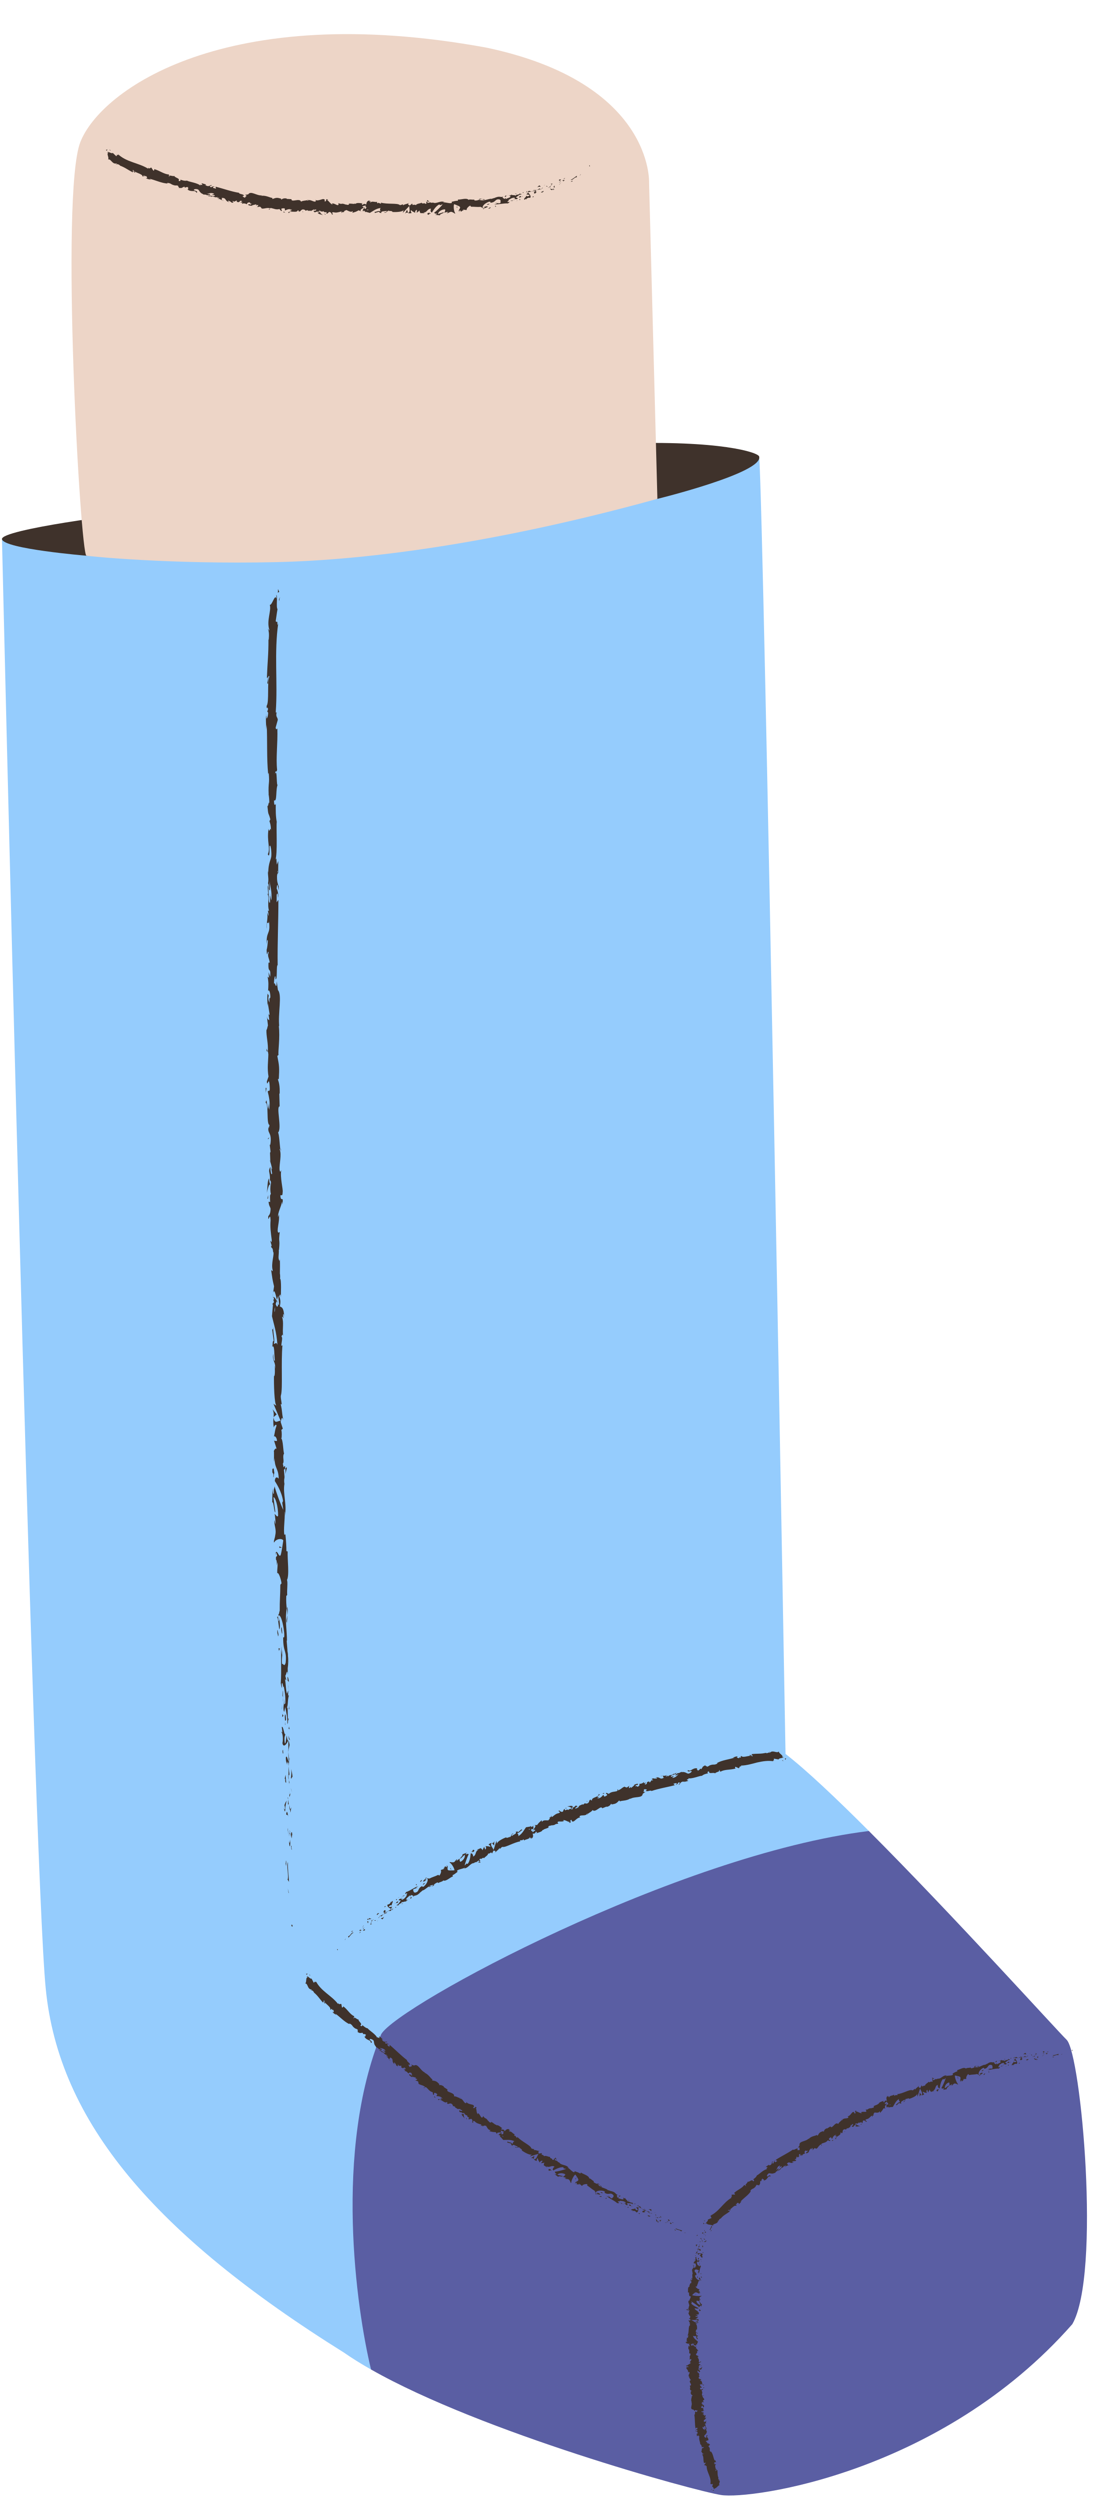
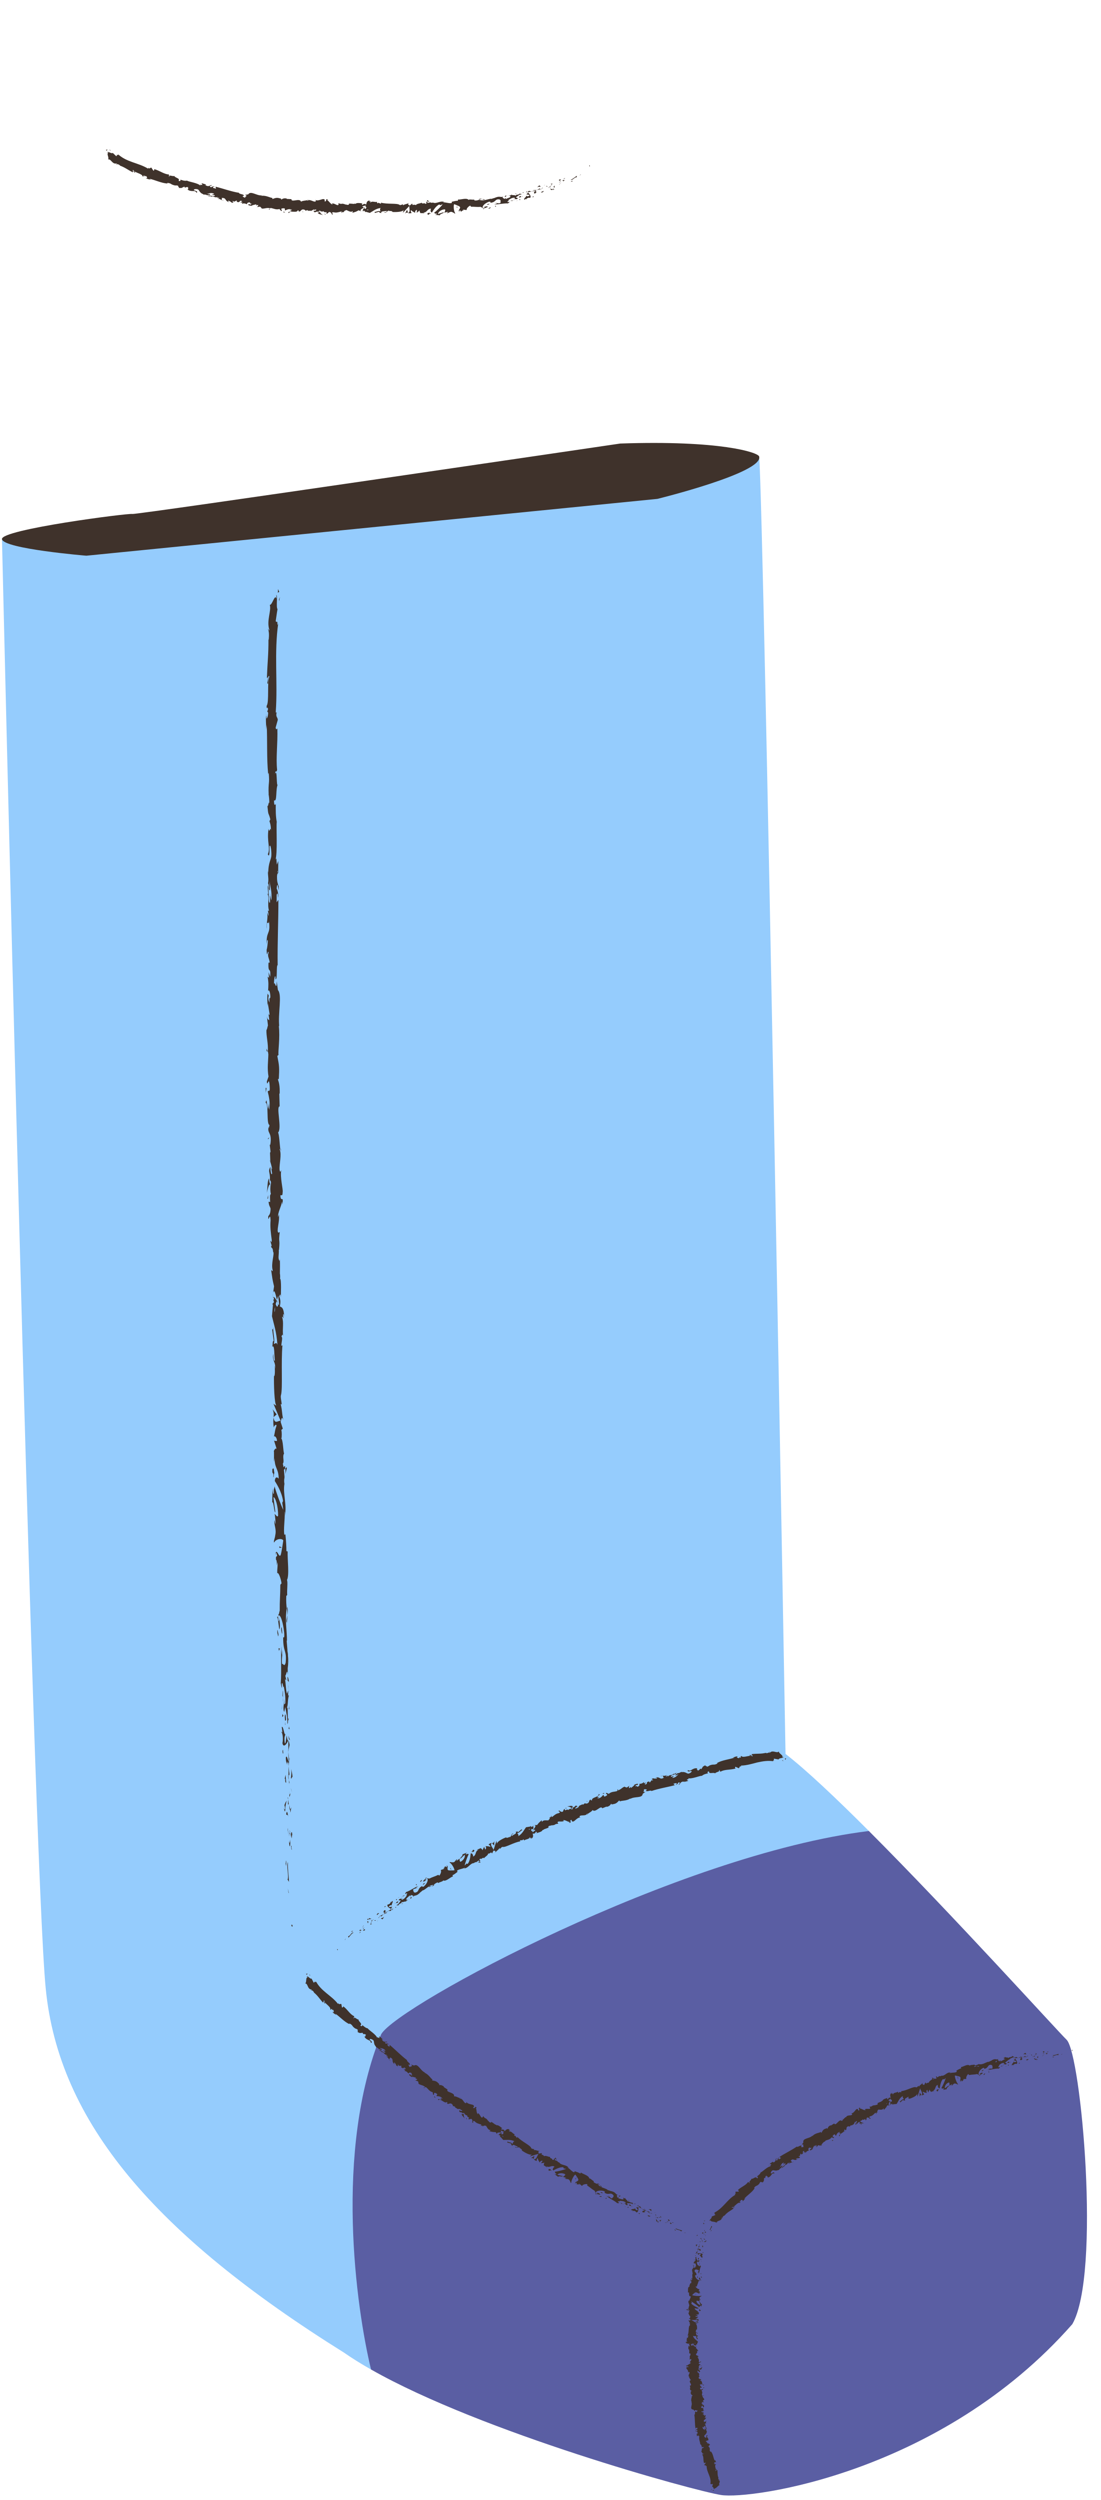
<svg xmlns="http://www.w3.org/2000/svg" height="505.5" preserveAspectRatio="xMidYMid meet" version="1.0" viewBox="-0.4 -6.9 222.7 505.5" width="222.7" zoomAndPan="magnify">
  <g id="change1_1">
    <path d="M74.65,472.24c-2-1.13-3.84-2.28-5.48-3.42c-38.29-23.92-57.68-46.65-60.32-73.6 C6.2,368.28,0,102.14,0,102.14l1.41,0.92c0,0,39.97-1.85,42.45-3.01c2.47-1.16,109.3-14.65,109.3-14.65 c0.96,12.43,5.33,262.37,5.33,262.37c4.12,3.17,10.19,8.91,16.87,15.59c-13.22,23.58-57.82,64.74-61.2,70.54 C104.55,457.45,99.31,472.24,74.65,472.24z" fill="#95CCFD" />
  </g>
  <g id="change2_1">
    <path d="M215.35,405.57c2.92,2.87,6.97,47.39,1.15,57.5c-26.49,30.12-64.98,35.51-71.05,34.55 c-5.57-0.89-48.3-12.6-70.8-25.38c-2.99-12.38-7.53-44.26,2.06-67.81c3.38-5.8,59.96-36.32,98.64-41.08 C192.36,380.38,213.25,403.51,215.35,405.57z" fill="#5A5EA3" />
  </g>
  <g id="change3_1">
    <path d="M132.57,93.98L17.07,105.47c0,0-16.65-1.37-17.07-3.33s25.73-5.32,26.36-5.11 c0.62,0.22,98.68-14.24,98.68-14.24c20.21-0.7,27.86,1.78,28.11,2.61C154.15,88.68,132.57,93.98,132.57,93.98z" fill="#3F322B" />
  </g>
  <g id="change4_1">
-     <path d="M55.45,106.77c-21.47,0.48-37.77-1.18-38.37-1.3c-1.25-0.26-5.32-73.06-1.24-83.61S45.28-6.94,98.04,2.74 c33.81,7.16,32.85,27.32,32.85,27.32l1.68,63.91C105.69,101.41,78.31,106.26,55.45,106.77z" fill="#EDD5C7" />
-   </g>
+     </g>
  <g id="change3_2">
-     <path d="M58.79,382.68c-0.04-0.06-0.25,0.09-0.24-0.31C58.5,382.39,58.73,382.02,58.79,382.68z M57.95,375.81 l0.09,0.12l-0.23-0.97L57.95,375.81z M57.85,369.64c-0.35,0.59,0.1,2.23-0.01,3.33l-0.08,0.18l0.3,0.49 C57.98,372.32,57.76,370.59,57.85,369.64z M58.57,366.34c-0.14,0.21-0.13-0.71-0.03,0.77c0.02-0.07,0.02-0.1,0.03-0.14 C58.57,366.84,58.57,366.66,58.57,366.34z M58.57,366.97C58.59,367.62,58.68,366.55,58.57,366.97L58.57,366.97z M58.73,364.17 c-0.08-0.88-0.16-0.69-0.29-0.19l0.14,0.85C58.66,364.65,58.67,363.89,58.73,364.17z M58.17,363.17l0.06,0.44 C58.27,363.53,58.28,363.41,58.17,363.17z M58.28,364.04c-0.11-0.08,0,0.11,0.08,0.51l-0.12-0.94 C58.18,363.74,58.06,363.75,58.28,364.04z M58.06,365.33c0.07,1.64,0.32,1.39,0.25-0.24C58.24,365.56,58.2,366.18,58.06,365.33z M57.47,369.34l-0.09,0.64l0.13,0.55C57.44,370.25,57.58,369.29,57.47,369.34z M58.26,359l0.1,0.63c0.05-0.33,0.09-0.94,0.2-0.99 C58.47,358.59,58.35,358.93,58.26,359z M58.26,359l-0.14-0.94C58.11,358.9,58.17,359.05,58.26,359z M57.77,363.02l0.3,1.55 l-0.3-1.85L57.77,363.02z M58.41,354.62l0.1,0.42l0.18,0.53L58.41,354.62z M58.78,352.51c-0.04-0.65-0.17-1.2-0.29-1.7 c0.07,0.53,0.06,1.1-0.05,1.83C58.59,353.03,58.68,352.09,58.78,352.51z M58.13,356.45c0.04-0.07,0.16-0.22,0.21-0.75l-0.21,0.37 C58.12,356.19,58.13,356.31,58.13,356.45z M58.12,356.09l0.01-0.01c0-0.4,0-0.68,0-0.8C58.12,355.37,58.12,355.62,58.12,356.09z M57.93,360.54c-0.13-0.55-0.27-1.71-0.44-0.59C57.64,360.35,57.74,359.71,57.93,360.54z M58.03,358.08L57.87,357l-0.03,1 C57.89,357.99,57.97,357.81,58.03,358.08z M57.79,356.51l0.08,0.49l0.01-0.37L57.79,356.51z M58.14,351.69 c-0.1-0.43-0.11-0.91-0.14-1.44c-0.03,0.58-0.05,1.17-0.04,1.73C58.03,352.06,58.15,352.31,58.14,351.69z M58.11,353.83 c0-0.03-0.01-0.07-0.01-0.1C58.08,353.79,58.07,353.84,58.11,353.83z M57.93,344.97l-0.04,0.09l0.04,0.02L57.93,344.97z M57.92,352.08c-0.04,0.43,0.02,0.69,0.09,0.93c-0.03-0.32-0.04-0.66-0.05-1.03C57.93,351.95,57.91,351.94,57.92,352.08z M58.19,348.5c-0.04,0.23-0.08,0.48-0.11,0.75C58.15,349.03,58.25,348.58,58.19,348.5z M58.15,353.59l0.01,0.06 C58.21,353.51,58.18,353.53,58.15,353.59z M58.15,353.59c-0.03-0.22-0.09-0.4-0.14-0.57c0.02,0.26,0.05,0.51,0.08,0.72 C58.11,353.68,58.13,353.62,58.15,353.59z M57.89,345.06c-0.09-0.03-0.17-0.03-0.3-1.02c-0.1,0.35-0.22,2.21-0.41,1.37 c-0.12-1.31,0.06-1.08,0.15-1.72c-0.24,0.55-0.38-1.67-0.74-1.38l0.14,1.15c-0.06,0.02-0.15-0.39-0.2-0.07 c0.2,0.07,0.4,1.21,0.2,2.19C56.9,346.54,57.54,345.91,57.89,345.06z M57.9,346.95l0.03,0.41c0.03-0.47,0.1-0.8,0.25-1.42 c-0.11-0.68-0.18-0.82-0.25-0.86l0,2.01L57.9,346.95z M57.96,349.19c-0.22-0.32-0.33-1.3-0.55-0.69c0.03,1.2,0.19,0.84,0.29,1.55 c-0.08-1.93,0.13,0.55,0.23-0.85c0.04,0.38,0.06,0.72,0.07,1.04c0.02-0.35,0.05-0.68,0.08-1c-0.01,0.02-0.01,0.03-0.01,0.04l0,0.01 l0,0c-0.03,0.08-0.04,0.11-0.03,0.02c0-0.01,0-0.03,0-0.04C58.01,349.26,57.98,349.23,57.96,349.19c0.04-0.56,0.06-0.09,0.08,0.09 c0.01,0.01,0.02,0.02,0.03,0.02l0-0.01l-0.14-1.94C57.91,347.77,57.92,348.28,57.96,349.19z M57.01,358.93 c0.02-0.06,0.03-0.06,0.05-0.06C57.03,358.74,57.02,358.69,57.01,358.93z M57.59,357.23c-0.17,0.21-0.3,0.42-0.46,0.9 c0.03,0.14,0.12,0.26,0.1,0.71c-0.06,0.4-0.1,0-0.17,0.02c0.06,0.28,0.17,0.96,0.26,0.1l-0.03-0.14 C57.34,358.2,57.51,357.45,57.59,357.23z M57.59,357.23c0.02-0.02,0.03-0.04,0.05-0.06C57.63,357.15,57.62,357.18,57.59,357.23z M57.49,353.6l-0.13-1.61l-0.18,0.82l0.11-0.04C57.26,353.69,57.4,353.49,57.49,353.6z M58.04,344.79l0.23,0.21l-0.33-0.93 L58.04,344.79z M57.98,342.69l0.2,0.07l-0.13-0.55L57.98,342.69z M54.14,224.42l-0.06-0.47C54.1,224.17,54.12,224.31,54.14,224.42z M54.16,227.85l0.1,0.08C54.2,227.78,54.16,227.71,54.16,227.85z M57.3,291.21c0.18-0.69,0.45-1.47,0.23-1.38l-0.21,0.21 C57.37,290.52,57.35,290.89,57.3,291.21z M55.61,255.96c-0.02,0.07-0.04,0.13-0.06,0.2c0.08,0.17,0.15,0.32,0.21,0.46 C55.71,256.43,55.66,256.2,55.61,255.96z M54.83,254.57c-0.05,0.21-0.09,0.5-0.13,0.91L54.83,254.57z M53.73,205.68l-0.23-0.55 C53.52,205.99,53.62,205.61,53.73,205.68z M57.62,321.22c0.08-0.6,0.11-1.07,0.11-1.49C57.61,320.45,57.43,321.04,57.62,321.22z M56.45,225.75c-0.04-0.29-0.09-0.41-0.14-0.4C56.36,225.64,56.4,225.81,56.45,225.75z M57.71,318.01 c-0.02,0.11-0.03,0.21-0.05,0.32c0.04,0.44,0.08,0.87,0.07,1.41C57.81,319.2,57.86,318.6,57.71,318.01z M53.47,137.69 c0.01-0.05,0.02-0.11,0.03-0.15C53.46,137.52,53.46,137.59,53.47,137.69z M55.72,117.9c0.01,0.19,0.01,0.51,0.01,0.81 C55.75,118.56,55.75,118.32,55.72,117.9z M57.96,334.26C57.98,334.7,57.99,334.33,57.96,334.26L57.96,334.26z M57.02,336.25 c0.05,0.04,0.09,0.1,0.11,0.18C57.11,336.34,57.07,336.26,57.02,336.25z M56.3,313.6c0-0.01,0-0.02,0-0.04 C56.26,313.7,56.27,313.67,56.3,313.6z M57.87,334.93c0.02-0.17,0.04-0.36,0.06-0.57C57.91,334.45,57.89,334.62,57.87,334.93z M57.97,334.83c-0.01,0.15-0.01,0.27-0.02,0.39C57.99,335.28,58.02,335.23,57.97,334.83z M57.96,334.26c0-0.13-0.01-0.31-0.02-0.62 c0.01,0.25,0,0.49-0.01,0.72C57.94,334.27,57.95,334.23,57.96,334.26z M54.23,174.12c0.01-0.03,0.01-0.06,0.02-0.1 C54.16,173.57,54.17,173.77,54.23,174.12z M54.92,279.66c0,0.02,0.01,0.03,0.01,0.05c0-0.02,0-0.05,0.01-0.07L54.92,279.66z M54.74,278.07c0.28,0.68,0.25,1.06,0.2,1.58l0.62-0.54L54.74,278.07z M56.39,333.48c0.19-2.34-0.06-6.63,0.17-7.47 c-0.07,0.48,0.01,1.36,0.1,1.77l0.11-1.1c0.02,0.89-0.24,1.6-0.12,2.91c0.19-0.22,0.47,0.73,0.73-0.28c0.27-2.52-0.53-2.06-0.5-5.1 c-0.06-0.28,0.33,0.63,0.2-0.98c-0.22-2.03-0.68-3.51-1.1-3.5c0.13,0.85,0.4,2.56,0.1,2.83c-0.13-0.85-0.23-2.33-0.43-2.4 c0.34-0.89,0.13,1.61,0.41,0.45c-0.02-0.6-0.13-0.86-0.2-1.13c0.15,0.4,0.24-0.54,0.32-0.72c-0.02-1.94,0.12-3.07,0.12-5.15 c0.05-0.11,0.16-0.34,0.25-0.28c-0.11-1.02-0.66-2.46-0.87-2.08c-0.03-1.19,0.14-1.26,0.03-2.28c-0.3,1.63,0.05-0.32-0.29-0.49 c-0.05-1.04,0.16-0.37,0.23-0.84c-0.04-0.17-0.16-0.59-0.25-0.61c0.25-0.64,0.69,1.23,0.98,0.48c0.18-0.52,0.5-2.76,0.52-2.92 c-0.29-0.49-1.48-0.33-1.85,0.42c-0.2-0.08,0.2-0.99,0.22-1.44c0.3-1.32-0.28-2.01-0.16-3.11l0.19,0.84 c0.08-0.18-0.05-1.8-0.16-2.05c0.11-0.04,0.59,0.83,0.71,0.33c0.04-1.97-0.61-3.84-0.94-3.71l0.39,3.02 c-0.28,0.11-0.31-2.14-0.64-2.02l0.07-2.79c0.01,0.35,0.11,1.43,0.25,1c-0.03-1.2,0.04-0.62,0.16-1.42 c0.37,1.37,1.31,3.87,1.76,4.76l-0.21-1.44l0.16-0.36c-0.25-1.87-1.36-3.55-1.66-4.04c0.06-1.08,0.66-0.71,0.78-0.45 c0-2.12-0.87-2.08-0.81-4.22l-0.12,0.8c-0.06-0.5,0.04-2.34-0.07-2.14c0.15-0.42,0.52-0.82,0.63-0.35L55,284.31 c0.06,0.28,0.54,0.09,0.63,0.21c0.01-0.76-0.57-1.29-0.64-0.81c0.33-1.49,0.14-1.12,0.54-2.32c-0.04-0.44-0.51,0.05-0.56,0.37 c-0.14-0.99-0.09-1.57-0.04-2.04c0.23,1.64,1.08,0.43,1.45,0.74l-1.47-3.51c0.09,0.12,0.55,0.39,0.6,0.37 c-0.43-0.29-0.53-4.33-0.49-6.3l0.01,0.3c0.15,0.4,0.25-1.3,0.09-1.99c0.09,0.12,0.06,0.28,0.07,0.57c0.31-1.32-0.66-1.7-0.3-3.05 c-0.03,1.22,0.15,1.46,0.31,1.39c-0.16-1-0.02-3.31-0.52-2.82c0.1-0.64,0.03-1.22,0.28-1.17l-0.33-2.45 c0.05,0.18,0.2,0.34,0.23-0.38c-0.05,1.38,0.43,2.7,0.11,3.43c0.31,0.03,0.47-0.49,0.74,0.17c-0.18-2.65-0.72-4.1-1.1-5.77l0.2-2.34 l-0.14-0.1l0.35-0.41c-0.08-0.29-0.16-0.48-0.12-0.54c0.03-0.05,0.08,0.02,0.13,0.13c-0.02-0.25-0.05-0.47-0.09-0.58 c0.19-0.09,0.41,0.32,0.61,0.76c-0.06,0.21-0.13,0.43-0.19,0.65c0.18,0.46,0.37,0.78,0.48,0.14c-0.02-0.09-0.05-0.21-0.08-0.33 c0.14,0.29,0.25,0.47,0.3,0.25l-0.19-1.78c-0.05,0.2-0.14,0.51-0.26,0.86c-0.25-1.12-0.54-2.39-0.77-1.39l0.19-1.36 c-0.37-1.59-0.3-1.32-0.58-3.26c0.12-0.11,0.23,0.41,0.32,0.06c-0.42-1.41,0.43-3.47,0.07-3.77c-0.1-1.15-0.31-0.47-0.42-1.2 c0.04,0.03,0.12,0.1,0.12-0.11l-0.26-0.86c0.09-0.35,0.19,0.79,0.29-0.18c-0.21-1.67-0.35-2.64-0.24-4.04 c-0.08-1.98-0.5,0.86-0.47-0.82c0.21-0.25,0.45-0.47,0.47-1.52c-0.15-0.55-0.31-0.48-0.41-1.41l0.32,0.06 c-0.02-0.87-0.09-1.56,0.15-1.57c-0.14-0.71-0.12-1.2-0.08-1.57c-0.18-1.32-0.64,0.98-0.76,1.29c0.23-1.3,0.08-2.19,0.46-2.94 l0.1,1.15c0.37-2.45-0.48-2.32,0.19-3.46c-0.02,0.84,0.16,1.84,0.34,1.35l-0.18-1.21c0.08-0.14,0.07,0.69,0.16,0.14 c-0.07-0.35-0.25-1.05-0.36-1.37l0.02,0.02l-0.08-2.19c-0.01,0.42,0.11,0.52,0.12,0.1l-0.18-1.44c0.09,0.44,0.18-0.01,0.22-0.66 c0.08-1.85-0.73-1.48-0.42-2.92c0,0.21,0.04,0.24,0.03,0.45l0.14-0.74c-0.68-0.15-0.11-4.36-0.79-4.51c0.26-1.06,0.16-0.08,0.5,1.28 L54,216.2c0.03,0.45-0.02,0.84,0.05,1.32c0.27-1.47-0.1-2.86-0.29-3.65c0.09-0.56,0.51,0.44,0.39-1.16 c-0.15-2.26-0.49,0.43-0.58-0.92l0.34-0.99c-0.29-1.73-0.06-3.03-0.03-4.5c-0.03-0.33-0.07-0.49-0.11-0.57 c0.14-1.56-0.37-3.26-0.27-4.44c0.07,0.27,0.21-0.67,0.3-0.82l-0.24-2.12c0.1,0.94,0.3,0.89,0.5,1.06 c-0.03-0.66-0.14-0.97-0.17-1.42c0.07,0.27,0.15,0.55,0.24,0.2l-0.35-2.22c-0.03,0.13-0.04,0.39-0.05,0.6 c-0.01-0.56-0.14-1.76,0.01-2.55c0.08,0.07,0.15,0.34,0.23,0.41c-0.22,0.67-0.02,1.05,0.13,1.39c-0.05-1.53,0.05-0.38,0.19-1.12 c-0.02-1.08-0.29-1.52-0.46-1.24c0.07-1.22,0.12-1.61-0.1-2.86l0.28,0.23l-0.1-1.15l0.34,0.93c0.17-2.2-0.47-0.4-0.34-2.85 l0.24-0.01c-0.1-0.94-0.51-1.26-0.23-1.99c-0.15-0.91-0.33,1.56-0.39-0.58c0.12-0.38,0.21-1.19,0.25-1.81 c-0.12-0.68-0.28,0.52-0.24,0.96c-0.14-3.24,0.81-2.02,0.47-4.9c-0.16,0.99-0.47-0.82-0.45,1.52c-0.15-1.12,0.33-2.21,0.06-3.37 l0.31,0.76c0-0.42-0.11-0.89-0.15-1.12l0.24,0.09c-0.43-1.44,0.18-2.68-0.37-3.54c0.43,0.59-0.03-1.08,0.13-1.65 c0.31,1.18,0.01,3.4,0.41,3.56c0.12-0.55-0.08-1.05,0.03-1.58c0.06,0.37,0.17,0.91,0.25,1.06c0.21-1.83-0.26-2.86-0.37-3.97 l0.1,1.95c-0.4-0.16-0.07-0.88-0.39-1.42c0.21-0.98-0.11-1.74,0.02-2.54c0,0.21,0.04,0.23,0.04,0.44c-0.02-2.13,0.62-2.73,0.62-3.57 c0.05-0.83-0.18-2.41-0.34-1.83c-0.11-0.68,0.14,2.83-0.38,1.61c0.59-1.22-0.24-2.5,0.15-5.15c0.22,1.16,0.33-0.68,0.5,0.35 c-0.06-1.26-0.15-1.31-0.32-1.87l0.18-0.38c-0.43-1.65-0.37-0.39-0.61-2.88c0.15,0.84,0.26-1,0.4-0.37 c0.01-0.69-0.05-1.37-0.16-1.87l0.03,0.09c-0.11-2.53,0.23-2.07,0.01-4.37l-0.11,0.23c-0.31-3.01-0.14-6.83-0.29-9.95l-0.09,1.1 c0.05-0.33-0.18-2.1-0.01-3.08c0.01,0.2,0.06,0.53,0.05,0.71c0.13-0.03,0.31-0.41,0.34-1.16l-0.19-0.29l0.15-0.3 c0-1.14-0.27,0.34-0.27-0.81c0.55-0.67,0.07-4.92,0.55-5.91c-0.4-0.78-0.06,2.16-0.42,1.31c0.06-0.35,0.13-0.5,0.16-1.25l-0.24,0.26 c0.13-3.46,0.34-4.78,0.32-7.86l0.05,0.12c0.1-1.1,0.06-1.69-0.14-2.18c0.11-0.23,0.16,0.56,0.26,0.14 c-0.59-1.94,0.46-3.85,0.1-5.06c0.47,0.16,1.02-2.32,1.35-1.24l-0.03-0.78c0.31,0.28-0.08,2.45,0.24,2.91 c-0.15,0.81-0.24,1.65-0.37,2.48c0.12-0.08,0.29,0.34,0.34-0.06c0,0.62,0.01,1.15,0.19,0.35c-0.87,5.95-0.09,12.08-0.51,17.95 c0.03,0.4,0.14,0.17,0.21,0.02c-0.3,1.08,0.16,1.03,0.2,1.63l-0.44,1.58c0.13,0.64,0.27,0.14,0.35,0.19c0.1,3-0.32,5.92-0.05,8.34 c-0.15,0.77-0.35-0.18-0.4,0.84c0.45-1.39,0.23,2.97,0.54,2.09c-0.48,0.99-0.09,3.67-0.76,3.23c-0.03,1.22,0.29,1.01,0.35,0.66 c-0.02,1.42-0.02,2.56,0.2,3.72c-0.15,0.78,0.21,6.47-0.29,7.74c0.32-0.86,0.17,0.07,0.32,0.89l0.28-0.75l-0.02,1.87 c0.03,0.38,0.02,0.49-0.01,0.49c-0.01,0.32-0.17-0.07-0.23,0.73c-0.01,1.27,0.15,1.33,0.3,2.03l0.04-0.19l0.03,0.86 c0,0.63-0.3-2.24-0.44-0.17c0.08,0.03,0.47,1.24,0.27,1.8c0.01-1.06-0.19-0.92-0.27-0.53l-0.01,1.48l0.36-0.49 c0.01,4.24-0.21,8.66-0.15,13.2c-0.32-0.06,0.01,3.21-0.46,2.8l0.04-0.17c-0.06-1.11-0.37,0.33-0.31,1.23 c0.14-0.95,0.49,1.69,0.54-0.61l0.24,1.78c0.91,0.98-0.04,4.75,0.28,7.44c-0.04-0.19-0.09-0.24-0.11-0.26 c0.31,2.4-0.19,5.38-0.04,5.93l-0.25,0.22c0.4,2.05,0.43,2.29,0.3,4.73c-0.04-0.03-0.11-0.31-0.16,0.07 c0.19,0.59,0.38,1.18,0.34,2.85l-0.08-0.07l0.07,2.62c-0.76-0.01,0.51,4.48-0.31,5.27c0.23,0.51,0.32,2.42,0.43,3.27 c-0.03,0.01-0.07,0.06-0.1,0.2c0.42,1-0.1,2.9-0.04,4.02c0.11,0.73,0.23,0.41,0.36,0.09c-0.31,1.44,0.4,3.96,0.27,4.49 c-0.02,1.05-0.29,0.4-0.46,0.69c0.09,1.56,0.69-0.27,0.41,1.83c-0.04-0.24-0.07-0.69-0.11-0.52c-0.06,0.8-0.92,2.24-0.73,3.04 l0.13-0.53c0.21,1.46-0.59,3.46-0.07,3.69l0.24-0.14c-0.29,2.52,0.1,1.07-0.15,3.62l-0.04-0.03c0.06,1.11-0.24,1.72,0.16,2.26 l0.05-0.38c0.05,1.38,0.02,1.5,0.01,2.91c0.04,0.16,0.1,0.84,0.02,1.04c0.32,0.06,0.18,3.26,0.17,3.89 c-0.06-1.11-0.19-0.58-0.32-0.27c0.27,0.65,0.3,1.11,0.12,2.02c0.4,0.13,0.83,0.3,0.87,2.09c-0.06-0.28-0.1-0.71-0.18-0.53 c-0.08,0.18,0.01,0.6,0.05,0.74c-0.08,0.18-0.15-0.4-0.29-0.19c0.39,1.21,0.05,2.09,0.2,3.85c-0.13-0.56-0.2-0.08-0.33,0.13 c0.45,0.13-0.37,2.41,0.21,1.73c-0.31,3.44,0.07,8.73-0.29,10.07c-0.16,0.36,0.12,1.32,0.13,1.92l-0.2-0.08 c0.38,1.67,0.15,1.3,0.53,3.27c-0.25-0.81-0.35-0.47-0.53,0.35l0.43,1.35l-0.3,0.27c0.13,0.55,0.09,1.17,0.04,1.79 c-0.01-0.3-0.03-0.14-0.09-0.12c0.43,0.29,0.41,2.71,0.61,3.08c-0.41,0.61,0.12,1.62-0.26,2.07c0.06,0.2,0.11,0.45,0.15,0.73 c0.18-0.29,0.38-0.4,0.3,0.14c0,0.05,0.01,0.08,0.01,0.13l-0.24,0.24c0.06,0.55,0.1,1.12,0.11,1.49c0.02-0.17,0.06-0.36,0.11-0.57 c-0.04,0.24-0.08,0.46-0.11,0.67c0,0.08,0,0.15,0,0.2c-0.01-0.03-0.01-0.07-0.01-0.12c-0.05,0.34-0.08,0.69,0.01,1.18 c-0.35,1.95,0.56,4.32,0.08,6.47c0.05-0.32,0.06-0.78-0.02-0.9c0.05,1.79-0.28,3.58-0.08,4.71l0.22-0.08 c0.12,1.31,0.2,2.33,0.2,3.39l0.25,0.06c-0.07,1.54,0.38,4.84-0.14,5.79c0.21,0.37-0.03,2.13,0.05,3.01l-0.19,0.22 c-0.05,1.14,0.03,1.85,0.09,2.53c-0.38,2.32,0.05,4.46,0.05,6.49l-0.06,0.02l0.17,2.05c-0.18-0.54,0.13,0.4,0.09,1.02 c0.1,0.65,0.07,1.71-0.05,2.49l0.01,1.31c-0.15-1.45-0.28,0.11-0.5,0.19l0.19,0.83c-0.1,0.34-0.18-0.54-0.22,0.08 c0.13,0.56,0.14,2.21,0.38,2.73c0.06-0.08,0.11-0.28,0.15-0.53c-0.02-0.07-0.01-0.07,0-0.02l0.01-0.06c0,0.03,0,0.04-0.01,0.07 c0.02,0.07,0.06,0.18,0.09,0.23c-0.04,1.04,0.05,0.66,0.15,0.62c-0.34,1.19-0.09,1.84-0.49,2.75c0.45-1.23,0.04,2.71,0.47,1.94 c-0.34,0.89-0.01,0.6-0.3,1.17c0.08-1.24-0.26-2.47-0.43-3.46l-0.2,0.98c-0.41-0.63,0.12-2.2-0.02-2.78 c0.1,0.39,0.02,1.28-0.07,1.31l0.3-0.27c0.1-1.4-0.15-2.51-0.31-3.5c-0.09,0.94-0.2-1.13-0.41-0.45l0.05,0.74 C56.59,334.61,56.48,333.89,56.39,333.48z M57.69,329.35l0.01,0.03C57.74,328.88,57.77,328.63,57.69,329.35z M55.76,169.65 l0.06-0.29C55.75,169.17,55.69,168.99,55.76,169.65z M54.24,231.75c-0.14,0.24,0.02,0.88,0.08,1.21 C54.39,232.41,54.52,232.12,54.24,231.75z M55.21,257.4c-0.09,0.42-0.12,0.8-0.04,1.04C55.23,258.05,55.23,257.7,55.21,257.4z M54.81,255.55c0.04-0.09,0.08-0.12,0.13-0.14C54.9,255.28,54.85,255.28,54.81,255.55z M53.77,205.78l0-0.05 c-0.01-0.03-0.03-0.04-0.04-0.05L53.77,205.78z M55.28,307.62c0.03-0.31,0.07-0.48,0.12-0.6C55.33,307,55.28,307.14,55.28,307.62z M57.99,338.76c0.06-0.02,0.14-0.21,0.14,0.09l-0.08-0.96C58.07,338.36,58.02,338.53,57.99,338.76z M56.75,347.24 c0.03,0.14,0.01,0.3,0.04,0.44l0.11-0.04C56.89,347.04,56.79,346.62,56.75,347.24z M57.34,339.76c-0.2,0.08-0.12,0.68-0.08,1.36 l0-0.12C57.55,341.19,57.45,340.47,57.34,339.76z M57.27,341.27c0.01,0.21,0.02,0.42,0.01,0.62 C57.4,341.97,57.31,341.64,57.27,341.27z M57.78,332.8c-0.05,0.32,0.26,0.2,0.18,0.38C58.22,333.53,57.62,331.05,57.78,332.8z M56.68,340.31l0.25-0.25l-0.21-0.38L56.68,340.31z M56.79,334.98l-0.06,1.08c0.04-0.02,0.07,0.12,0.09,0.29 C56.83,335.69,56.87,334.96,56.79,334.98z M56.83,336.35c0,0.35,0.01,0.68,0.05,0.87C56.87,337.03,56.86,336.63,56.83,336.35z M56.63,338.52l0.01-0.76l-0.06,1.08L56.63,338.52z M56.69,323.39l-0.09-1.18c-0.09-0.12-0.14,0.2-0.1,0.64 C56.57,323.13,56.61,323.57,56.69,323.39z M56.05,326.96c0.05-0.32,0.1-0.34,0.18-0.52l-0.31-0.03L56.05,326.96z M55.7,323.31 c0.09,0.12,0.17,1.3,0.23,0.21C55.85,323.41,55.66,321.82,55.7,323.31z M56.1,305.79l0.01,0.3l0.51-0.05L56.1,305.79z M55.1,291.06 c-0.14-0.84-0.07-1.28-0.4-0.89c-0.11,1.4,0.32,0.33,0.18,1.59C55,292.08,54.99,290.73,55.1,291.06z M55.1,291.06 c0.02,0.13,0.05,0.28,0.08,0.43C55.14,291.25,55.12,291.13,55.1,291.06z M56.22,113.8l-0.19,0.55l0.05,0.31L56.22,113.8z M56.09,112.78l-0.27-0.56c0.01,0.2,0.02,0.59-0.06,0.73L56.09,112.78z M53.69,235.46l0.08,0.07c0.08-0.14,0.09-0.35,0.1-0.77 L53.69,235.46z M53.81,223.29l0,0.21l0.29-0.39L53.81,223.29z M53.34,213.09c-0.01,0.42,0.06,0.91,0.05,1.32 C53.33,213.5,53.7,212.97,53.34,213.09z M140.53,445.2c0.12,0.08,0.16-0.13,0.2-0.16C140.5,444.98,140.51,445.25,140.53,445.2z M137.9,444.59l0.33,0.02l0.07-0.06L137.9,444.59z M137.3,444.23l0.02,0.1l0.28-0.18c-0.44-0.17-1.08-0.26-1.34-0.5 C136.3,444.06,137,443.95,137.3,444.23z M135.79,442.61c-0.02-0.03-0.02-0.04-0.03-0.05c-0.04-0.02-0.1-0.05-0.2-0.1 C135.57,442.61,135.29,442.45,135.79,442.61z M135.76,442.56C135.97,442.65,135.68,442.39,135.76,442.56L135.76,442.56z M134.78,442.16l0.32,0.03c-0.02-0.1-0.25-0.24-0.14-0.25C134.66,441.85,134.68,441.96,134.78,442.16z M134.41,442.26l0.16,0.02 C134.56,442.24,134.53,442.21,134.41,442.26z M134.72,442.32c-0.07,0.08,0.03,0.02,0.19,0.02l-0.35-0.05 C134.58,442.35,134.54,442.46,134.72,442.32z M135.06,442.47c0.12,0.15,0.29,0.29-0.04,0.26 C135.56,442.94,135.6,442.68,135.06,442.47z M136.01,443.94l0.16,0.19l0.23-0.02C136.28,444.12,136.04,443.83,136.01,443.94z M133.19,441.14c-0.05,0.06,0,0.23-0.02,0.32l0.24,0.02C133.32,441.39,133.15,441.25,133.19,441.14z M133.16,441.46l-0.36-0.04 C133.06,441.58,133.14,441.54,133.16,441.46z M134.18,442.59l0.61,0l-0.71-0.05L134.18,442.59z M132.3,440.48l-0.42,0.08l0.17-0.01 L132.3,440.48z M130.75,439.84c0.2,0.03,0.37,0.13,0.54,0.36c0.19-0.07-0.06-0.31,0.11-0.32 C131.19,439.8,130.95,439.82,130.75,439.84z M132.18,440.82l0.02,0.25c0.04,0.02,0.08,0.04,0.12,0.06 C132.31,441.08,132.32,440.95,132.18,440.82z M132.2,441.07c-0.12-0.07-0.21-0.12-0.25-0.14C131.98,440.95,132.06,441,132.2,441.07 L132.2,441.07z M133.11,442.31c0.19-0.07,0.04-0.26,0.38-0.29C133.26,442.04,132.83,441.96,133.11,442.31z M132.77,441.5l-0.41-0.04 l0.29,0.2C132.68,441.61,132.66,441.51,132.77,441.5z M132.26,441.39l-0.08,0.06l0.19,0.02L132.26,441.39z M130.85,440.3 c-0.18,0.01-0.33-0.06-0.51-0.13c0.16,0.13,0.34,0.24,0.52,0.33C130.92,440.46,131.05,440.4,130.85,440.3z M131.5,440.7l-0.04,0 C131.47,440.72,131.49,440.73,131.5,440.7z M128.71,439.35l0.02-0.03l-0.03-0.02L128.71,439.35z M130.88,440.56 c0.12,0.11,0.22,0.1,0.33,0.08c-0.11-0.03-0.23-0.08-0.34-0.13C130.84,440.53,130.83,440.55,130.88,440.56z M129.9,439.7 c0.05,0.08,0.11,0.15,0.18,0.23C130.04,439.83,129.95,439.67,129.9,439.7z M131.44,440.62l0.02,0 C131.45,440.56,131.44,440.58,131.44,440.62z M131.21,440.64c0.09,0.03,0.18,0.05,0.26,0.05c-0.01-0.02-0.02-0.05-0.02-0.08 C131.36,440.61,131.28,440.63,131.21,440.64z M128.26,439.43c0.06,0.15,0.57,0.59,0.22,0.61c-0.46-0.13-0.3-0.24-0.45-0.44 c0.05,0.31-0.69,0.04-0.77,0.41l0.42,0.08c-0.02,0.05-0.19,0.06-0.12,0.16c0.12-0.16,0.56-0.14,0.76,0.22 c0.37,0.03,0.48-0.65,0.38-1.11C128.66,439.42,128.62,439.5,128.26,439.43z M128.73,439.32l0.61,0.36l-0.06,0l0.14,0.05 c-0.13-0.11-0.2-0.23-0.32-0.47C128.85,439.23,128.78,439.27,128.73,439.32z M130.09,439.95L130.09,439.95L130.09,439.95 c0.01,0.04,0.02,0.06-0.01,0.03l-0.01,0c-0.02,0.02-0.04,0.04-0.07,0.06c-0.16-0.13,0-0.06,0.07-0.06L130.09,439.95L130.09,439.95 l-0.66-0.21c0.11,0.09,0.28,0.18,0.57,0.3c-0.2,0.14-0.55,0.06-0.47,0.36c0.38,0.18,0.35-0.02,0.62,0.01 c-0.63-0.26,0.23-0.02-0.15-0.35c0.14,0.03,0.25,0.07,0.36,0.12c-0.1-0.08-0.19-0.16-0.27-0.25L130.09,439.95z M132.57,442.55 c-0.01-0.03,0-0.04,0-0.05C132.52,442.5,132.5,442.51,132.57,442.55z M132.67,442.29c-0.21-0.19-0.41-0.59-0.35-0.6 c-0.02,0.21-0.02,0.36,0.06,0.62c0.06,0,0.13-0.06,0.27,0.03c0.1,0.12-0.05,0.09-0.07,0.16c0.11-0.01,0.37,0.02,0.15-0.22 L132.67,442.29z M130.76,441.34l0.04-0.11c0.27,0.19,0.27,0.03,0.35-0.03l-0.56-0.16L130.76,441.34z M128.86,439.01l-0.44,0.13 l0.27,0.04L128.86,439.01z M128.14,438.69l-0.23,0.01l0.11,0.15L128.14,438.69z M92.07,419.65l0.08-0.06 C92.07,419.6,92.03,419.62,92.07,419.65z M112.2,429.91c-0.11-0.28-0.2-0.67-0.29-0.47l-0.05,0.22 C112.03,429.72,112.13,429.81,112.2,429.91z M100.97,424.33l0.02,0.09c0.09-0.03,0.17-0.06,0.25-0.08 C101.16,424.34,101.06,424.33,100.97,424.33z M85.55,415.18l-0.29,0.06C85.51,415.43,85.47,415.26,85.55,415.18z M121.33,435.3 c-0.14-0.18-0.27-0.29-0.39-0.37C121.1,435.16,121.18,435.42,121.33,435.3z M92.81,417.33c-0.11-0.03-0.17-0.02-0.19,0.02 C92.72,417.38,92.79,417.39,92.81,417.33z M120.4,434.63c0.02,0.04,0.05,0.06,0.07,0.1c0.15,0.04,0.3,0.09,0.46,0.2 C120.82,434.76,120.66,434.6,120.4,434.63z M66.82,399.87c-0.01-0.02-0.02-0.04-0.02-0.06C66.78,399.83,66.79,399.85,66.82,399.87z M63.03,393.57c0.06,0.04,0.14,0.11,0.22,0.18C63.23,393.7,63.16,393.65,63.03,393.57z M125.44,437.37 C125.59,437.43,125.47,437.36,125.44,437.37L125.44,437.37z M118.37,435.03c0,0-0.01,0-0.01-0.01 C118.38,435.09,118.38,435.08,118.37,435.03z M125.6,437.57c-0.04-0.05-0.09-0.1-0.15-0.15C125.48,437.45,125.52,437.5,125.6,437.57 z M125.62,437.46c0.04,0.03,0.08,0.06,0.11,0.08C125.77,437.52,125.76,437.5,125.62,437.46z M125.24,437.28 c0.08,0.04,0.15,0.09,0.21,0.14c-0.02-0.03-0.03-0.04-0.02-0.05C125.4,437.35,125.34,437.32,125.24,437.28z M77.14,407.72 c0-0.01-0.01-0.02-0.01-0.04C76.94,407.66,77.01,407.69,77.14,407.72z M107.52,429.69l0.02,0l-0.02-0.02L107.52,429.69z M106.96,429.52c0.35-0.1,0.45,0,0.57,0.15l0.17-0.63L106.96,429.52z M126.58,438.96c-0.39,0.25-0.62-0.5-0.86-0.48 c0.17-0.02,0.4,0.21,0.37,0.3l0.06-0.31c-0.38-0.34-0.84-0.31-1.22-0.35c0.24,0.25-0.44-0.03-0.33,0.28l0.25,0.09 c0.05,0.15-0.21,0.11-0.39,0.12c-0.63-0.58-2.04-1.16-2.19-1.52c0.11,0.15,0.42,0.24,0.59,0.24l-0.28-0.3 c0.28,0.14,0.37,0.5,0.82,0.64c0.02-0.21,0.45-0.28,0.27-0.68c-0.63-0.7-0.88,0.09-1.79-0.5c-0.12,0,0.35-0.17-0.2-0.35 c-0.72-0.18-1.4-0.05-1.61,0.32c0.33,0.04,0.98,0.12,0.91,0.43c-0.33-0.04-0.82-0.23-0.94-0.07c-0.1-0.46,0.55,0.19,0.34-0.27 c-0.19-0.1-0.33-0.04-0.44-0.04c0.2-0.06-0.05-0.31-0.06-0.41c-0.6-0.34-0.88-0.66-1.5-1.06c-0.01-0.06-0.02-0.2,0.04-0.27 c-0.36-0.1-1.07,0.1-1.06,0.36c-0.37-0.2-0.31-0.36-0.67-0.45c0.34,0.56-0.07-0.1-0.3,0.16c-0.34-0.15-0.03-0.21-0.14-0.36 c-0.07,0-0.26,0.02-0.31,0.1c-0.07-0.34,0.72-0.36,0.64-0.76c-0.06-0.26-0.58-0.95-0.61-1c-0.3,0.16-0.85,1.21-0.82,1.67 c-0.12,0.16-0.2-0.36-0.32-0.46c-0.24-0.51-0.75-0.14-1.02-0.45l0.35,0c-0.01-0.1-0.56-0.3-0.7-0.25c0.04-0.1,0.55-0.35,0.47-0.55 c-0.58-0.4-1.46-0.22-1.59,0.09l1.1,0.26c-0.11,0.26-0.8-0.15-0.93,0.16l-0.8-0.6c0.11,0.06,0.48,0.19,0.43-0.02 c-0.37-0.21-0.16-0.16-0.34-0.42c0.6-0.05,1.83-0.37,2.32-0.58l-0.53-0.1l-0.02-0.21c-0.68-0.15-1.76,0.47-2.06,0.63 c-0.29-0.26,0.13-0.7,0.27-0.75c-0.63-0.42-1.07,0.34-1.68-0.13l0.18,0.26c-0.18-0.05-0.68-0.49-0.67-0.36 c-0.05-0.21,0.03-0.61,0.23-0.6l-0.87,0.13c0.12,0,0.31-0.44,0.39-0.49c-0.22-0.16-0.68,0.23-0.58,0.39 c-0.27-0.57-0.26-0.34-0.41-0.91c-0.15-0.05-0.26,0.44-0.19,0.54c-0.37-0.07-0.51-0.24-0.62-0.37c0.6,0.14,0.7-0.83,0.99-1.08 l-1.81,0.54c0.08-0.05,0.41-0.38,0.43-0.44c-0.31,0.3-1.56-0.42-2.12-0.84l0.09,0.05c0.2-0.05-0.25-0.47-0.54-0.48 c0.08-0.05,0.12,0,0.21,0.06c-0.22-0.52-0.86,0.22-1.06-0.36c0.34,0.27,0.51,0.17,0.58,0.01c-0.38-0.06-0.99-0.64-1.11-0.13 c-0.14-0.21-0.34-0.27-0.19-0.47l-0.89-0.23c0.08-0.01,0.21-0.1,0.02-0.27c0.37,0.32,1.02,0.2,1.06,0.61 c0.18-0.25,0.11-0.49,0.45-0.59c-0.87-0.39-1.59-0.24-2.28-0.26l-0.57-0.64l-0.11,0.1l0.08-0.38c-0.13,0.01-0.23,0.03-0.23-0.01 c0-0.04,0.05-0.06,0.11-0.08c-0.08-0.03-0.17-0.05-0.22-0.04c0.08-0.17,0.32-0.27,0.55-0.35c0.03,0.1,0.06,0.2,0.08,0.29 c0.23-0.06,0.43-0.15,0.31-0.37c-0.04,0-0.09,0-0.14,0c0.16-0.05,0.27-0.11,0.24-0.2l-0.62-0.21c0.03,0.08,0.07,0.22,0.11,0.39 c-0.46-0.02-1-0.04-0.83,0.36l-0.29-0.44c-0.67-0.02-0.55-0.02-1.27-0.19c0.04-0.12,0.25-0.11,0.2-0.25 c-0.65,0.06-0.76-1.07-1.05-0.84c-0.38-0.16-0.31,0.16-0.58,0.09c0.03-0.03,0.1-0.08,0.04-0.12l-0.4,0.04 c-0.05-0.15,0.33,0.01,0.11-0.27c-0.6-0.18-0.96-0.27-1.3-0.65c-0.62-0.35-0.04,0.59-0.5,0.21c0.05-0.22,0.12-0.47-0.17-0.71 c-0.24,0.01-0.31,0.16-0.64,0.04l0.2-0.25c-0.26-0.16-0.5-0.26-0.36-0.46c-0.29-0.03-0.42-0.15-0.5-0.27 c-0.48-0.13-0.09,0.73-0.07,0.89c-0.24-0.46-0.59-0.53-0.58-0.99l0.39,0.16c-0.49-0.82-0.94-0.1-0.88-0.89 c0.23,0.19,0.62,0.26,0.58,0.02l-0.45-0.12c0.01-0.1,0.23,0.1,0.13-0.1c-0.14-0.01-0.44-0.03-0.59,0l0.02-0.01l-0.67-0.41 c0.11,0.1,0.21,0.02,0.1-0.08l-0.51-0.16c0.17,0.03,0.1-0.15-0.06-0.32c-0.48-0.46-0.85,0.28-1.07-0.28 c0.06,0.05,0.09,0.02,0.15,0.07l-0.13-0.27c-0.44,0.52-1.3-0.85-1.75-0.33c-0.14-0.44,0.08-0.15,0.66-0.13l-0.21-0.39 c0.15,0.07,0.23,0.19,0.41,0.24c-0.26-0.54-0.87-0.53-1.21-0.55c-0.1-0.2,0.43-0.32-0.1-0.57c-0.72-0.37-0.17,0.49-0.61,0.27 l-0.07-0.49c-0.65-0.15-0.88-0.62-1.27-0.97c-0.11-0.05-0.18-0.05-0.23-0.04c-0.35-0.45-1.14-0.42-1.4-0.76 c0.12,0-0.06-0.32-0.05-0.42l-0.74-0.28c0.32,0.13,0.43-0.04,0.6-0.16c-0.2-0.12-0.36-0.1-0.5-0.18c0.12,0,0.24,0,0.2-0.14 l-0.83-0.21c0.02,0.06,0.08,0.12,0.13,0.18c-0.16-0.12-0.57-0.28-0.7-0.59c0.07-0.05,0.19-0.04,0.26-0.09 c0.05,0.32,0.27,0.25,0.46,0.21c-0.45-0.31-0.08-0.12-0.2-0.4c-0.31-0.23-0.6-0.11-0.62,0.08c-0.3-0.33-0.37-0.45-0.85-0.56 l0.23-0.17l-0.38-0.18l0.47-0.06c-0.5-0.63-0.4,0.28-0.99-0.37l0.15-0.19c-0.32-0.13-0.66,0.12-0.69-0.27 c-0.35-0.08,0.23,0.61-0.4,0.18c-0.03-0.18-0.2-0.43-0.35-0.6c-0.26-0.06-0.03,0.34,0.11,0.41c-0.98-0.62-0.06-1.08-1.06-1.47 c0.17,0.35-0.52,0.19,0.14,0.69c-0.41-0.13-0.4-0.76-0.89-0.81l0.4-0.07c-0.11-0.1-0.31-0.12-0.4-0.14l0.17-0.16 c-0.66,0-0.62-0.75-1.2-0.52c0.43-0.2-0.31-0.22-0.37-0.48c0.52,0.03,0.94,0.77,1.23,0.49c-0.08-0.22-0.34-0.18-0.41-0.39 c0.14,0.04,0.36,0.08,0.44,0.05c-0.36-0.58-0.94-0.45-1.31-0.62l0.6,0.36c-0.29,0.27-0.29-0.14-0.63-0.02 c-0.14-0.38-0.54-0.31-0.68-0.59c0.06,0.05,0.09,0.02,0.14,0.07c-0.6-0.47-0.35-1.1-0.58-1.3c-0.2-0.22-0.77-0.41-0.72-0.15 c-0.26-0.07,0.86,0.54,0.2,0.67c0.04-0.73-0.84-0.38-1.3-1.3c0.45,0.1,0.03-0.41,0.41-0.3c-0.37-0.25-0.44-0.19-0.7-0.19l0.01-0.23 c-0.71-0.06-0.34,0.19-1.16-0.2c0.32,0.08-0.1-0.43,0.16-0.39c-0.18-0.17-0.4-0.28-0.61-0.31l0.04,0c-0.75-0.5-0.41-0.65-1.17-1.02 l-0.01,0.14c-1.02-0.45-1.92-1.49-2.84-2.12l0.24,0.33c-0.05-0.12-0.68-0.36-0.83-0.72c0.06,0.04,0.18,0.08,0.22,0.13 c0.07-0.1,0.09-0.33-0.09-0.53l-0.2,0.08l0.02-0.18c-0.3-0.27-0.09,0.28-0.39,0.02c0.18-0.57-1.27-1.2-1.22-1.8 c-0.47,0.12,0.54,0.55,0.08,0.62c-0.05-0.13-0.05-0.22-0.23-0.42l-0.09,0.24c-0.83-0.91-1.04-1.39-1.89-2.08l0.07-0.01 c-0.23-0.33-0.41-0.44-0.68-0.4c0.01-0.14,0.26,0.01,0.21-0.16c-0.92-0.01-0.72-1.25-1.31-1.22c0.36-0.32,0.01-1.25,0.54-1.28 l-0.25-0.15c0.28-0.17,0.66,0.58,1,0.45l0.43,0.84c0.06-0.11,0.29-0.14,0.21-0.27c0.17,0.14,0.32,0.26,0.22-0.06 c1.02,2.02,3.15,2.89,4.44,4.56c0.12,0.07,0.14-0.07,0.14-0.16c0.09,0.48,0.38,0.12,0.57,0.22l0.13,0.7 c0.26,0.05,0.21-0.17,0.28-0.22c0.86,0.63,1.35,1.64,2.18,1.98c0.11,0.3-0.28,0.23-0.04,0.5c-0.08-0.66,0.94,0.51,0.91,0.07 c-0.04,0.59,0.93,0.91,0.38,1.32c0.31,0.31,0.46,0.01,0.4-0.11c0.37,0.34,0.68,0.6,1.12,0.7c0.1,0.3,1.87,1.33,1.9,2 c-0.03-0.44,0.13-0.12,0.44-0.04l-0.02-0.39l0.49,0.44c0.12,0.06,0.14,0.1,0.13,0.12c0.08,0.08-0.13,0.11,0.05,0.35 c0.34,0.3,0.45,0.19,0.74,0.22l-0.03-0.08l0.25,0.17c0.17,0.15-0.8-0.27-0.32,0.3c0.06-0.06,0.63-0.08,0.65,0.2 c-0.28-0.25-0.37-0.06-0.32,0.09l0.39,0.35l0.09-0.39c1.15,0.97,2.23,2.12,3.51,3.08c-0.21,0.24,0.89,0.71,0.49,0.99l-0.02-0.07 c-0.34-0.2-0.14,0.36,0.15,0.52c-0.17-0.32,0.76-0.01,0.16-0.56l0.63,0.21c0.82-0.5,1.28,1.09,2.23,1.42 c-0.07-0.01-0.12,0.02-0.14,0.03c0.85,0.28,1.38,1.33,1.62,1.33L87,413.79c0.81,0.13,0.9,0.15,1.5,0.79 c-0.03,0.03-0.16,0.02-0.08,0.15c0.28-0.02,0.55-0.04,1,0.34l-0.07,0.05l0.78,0.51c-0.45,0.62,1.56,0.54,1.3,1.38 c0.28-0.08,0.87,0.26,1.17,0.35c-0.02,0.03-0.02,0.07,0,0.12c0.53-0.13,0.76,0.7,1.11,0.89c0.27,0.07,0.25-0.1,0.23-0.27 c0.22,0.56,1.36,0.5,1.43,0.72c0.29,0.24-0.05,0.32-0.07,0.52c0.5,0.25,0.32-0.62,0.75,0.05c-0.09-0.02-0.24-0.09-0.21-0.02 c0.2,0.21,0.11,1.22,0.45,1.24l-0.08-0.22c0.54,0.13,0.66,1.21,1.02,0.83l0.1-0.23c0.56,0.77,0.36,0.14,0.95,0.88l-0.03,0.03 c0.35,0.18,0.36,0.56,0.74,0.34l-0.08-0.12c0.42,0.24,0.44,0.29,0.85,0.58c0.07,0,0.3,0.09,0.31,0.19c0.2-0.25,1.04,0.51,1.22,0.65 c-0.35-0.18-0.27,0.04-0.25,0.21c0.34-0.09,0.49-0.02,0.65,0.31c0.26-0.31,0.54-0.63,1.09-0.3c-0.11,0-0.26-0.06-0.25,0.04 c0.01,0.1,0.18,0.11,0.24,0.11c0.01,0.1-0.2,0.04-0.21,0.2c0.57-0.08,0.63,0.39,1.22,0.61c-0.23-0.01-0.13,0.15-0.15,0.31 c0.28-0.35,0.5,0.79,0.62,0.17c0.84,0.94,2.59,1.67,2.79,2.24c0.02,0.21,0.45,0.16,0.63,0.27l-0.13,0.15 c0.69,0.01,0.46,0.13,1.24,0.2c-0.37,0.05-0.32,0.2-0.18,0.52l0.62-0.1l-0.08,0.31c0.23,0,0.39,0.16,0.55,0.31 c-0.09-0.05-0.06,0-0.08,0.05c0.31-0.31,1.02,0.18,1.24,0.08c-0.03,0.46,0.54,0.21,0.47,0.62c0.09-0.01,0.19-0.01,0.3,0.01 c0.01-0.21,0.08-0.4,0.2-0.23c0.02,0.01,0.03,0.01,0.04,0.02l-0.05,0.25c0.2,0.05,0.38,0.13,0.5,0.2c-0.04-0.05-0.08-0.12-0.11-0.21 c0.05,0.07,0.1,0.15,0.14,0.23c0.02,0.01,0.04,0.03,0.06,0.04c-0.01,0-0.03,0-0.04-0.01c0.07,0.11,0.17,0.2,0.35,0.22 c0.4,0.67,1.56,0.37,1.96,1.18c-0.07-0.1-0.2-0.2-0.28-0.15c0.56,0.3,0.93,0.91,1.37,0.96l0.09-0.21c0.45,0.15,0.8,0.26,1.12,0.47 l0.15-0.21c0.42,0.35,1.63,0.59,1.66,1.21c0.22-0.11,0.62,0.43,0.92,0.52l-0.03,0.21c0.32,0.25,0.57,0.31,0.81,0.38 c0.52,0.75,1.37,0.77,1.98,1.14l-0.02,0.05l0.7,0.23c-0.25,0.06,0.18-0.04,0.35,0.11c0.25,0.03,0.55,0.26,0.73,0.5l0.4,0.23 c-0.51-0.13-0.1,0.26-0.18,0.48l0.35-0.02c0.05,0.15-0.25,0.06-0.08,0.21c0.23-0.01,0.74,0.27,1.02,0.15c0-0.06-0.04-0.14-0.09-0.22 c-0.03,0-0.03,0,0-0.01l-0.01-0.02c0.01,0.01,0.01,0.01,0.02,0.02c0.03-0.01,0.08-0.02,0.11-0.04c0.3,0.22,0.23,0.07,0.26-0.02 c0.2,0.5,0.52,0.41,0.61,0.92c-0.16-0.61,0.85,0.45,0.82-0.07c0.11,0.46,0.18,0.11,0.21,0.48c-0.34-0.29-0.88-0.21-1.26-0.24 L126.58,438.96z M76.88,405.52l-0.04-0.11C76.75,405.42,76.66,405.43,76.88,405.52z M93.62,420.61c-0.12-0.18-0.12-0.34-0.39-0.19 C93.21,420.58,93.49,420.58,93.62,420.61z M101.44,425.2c-0.08-0.13-0.18-0.2-0.28-0.25C101.24,425.11,101.33,425.22,101.44,425.2z M123.84,436.72c-0.13-0.13-0.19-0.2-0.02,0L123.84,436.72z M100.4,424.91c0-0.05,0.01-0.09,0.03-0.14 C100.38,424.78,100.35,424.82,100.4,424.91z M85.61,415.17l-0.01-0.01c-0.02,0.01-0.03,0.01-0.04,0.02L85.61,415.17z M116.06,434.79 c-0.08-0.09-0.11-0.15-0.12-0.21C115.9,434.62,115.92,434.69,116.06,434.79z M126.83,438.15c0.02-0.05,0-0.16,0.1-0.11l-0.33-0.1 C126.75,438,126.77,438.08,126.83,438.15z M128.84,440.75c0.06,0,0.09,0.05,0.15,0.04l0.04-0.11 C128.84,440.59,128.67,440.6,128.84,440.75z M126.83,438.89c-0.07,0.19,0.15,0.23,0.38,0.31c-0.01-0.01-0.03-0.01-0.04-0.02 C127.36,438.97,127.09,438.93,126.83,438.89z M127.26,439.23c0.07,0.03,0.14,0.06,0.2,0.1 C127.53,439.24,127.39,439.26,127.26,439.23z M125.11,437.18c0.23-0.17-0.81-0.08-0.2,0.09 C124.98,437.37,125.09,437.08,125.11,437.18z M126.68,439.58l0.04-0.26l-0.21,0.12L126.68,439.58z M125.1,438.53l0.3,0.24 c0.01-0.04,0.07-0.04,0.13-0.03C125.33,438.62,125.13,438.46,125.1,438.53z M125.83,438.85c-0.06-0.03-0.19-0.09-0.29-0.11 C125.64,438.8,125.75,438.85,125.83,438.85z M125.88,439.15l0.3,0.24l-0.08-0.1L125.88,439.15z M121.28,436.56 c0.12,0,0.27,0.04,0.25-0.06l-0.4-0.14C121.05,436.41,121.12,436.52,121.28,436.56z M122.07,437.72l0.23-0.01 c-0.07-0.1-0.05-0.15-0.07-0.26L122.07,437.72z M121.2,437.19c-0.08,0.06-0.65-0.08-0.18,0.16 C121.1,437.29,121.5,437.43,121.2,437.19z M116.26,433.33l-0.34,0.4l0.09,0.05L116.26,433.33z M110.53,431.93 c0.36,0.36,0.26-0.21,0.57,0.16c0.16-0.04-0.25-0.3-0.09-0.32C110.68,431.72,110.59,431.57,110.53,431.93z M111.01,431.76 c0.05,0.01,0.11,0.01,0.17,0.01C111.09,431.76,111.04,431.76,111.01,431.76z M62.35,392.59l-0.16-0.29l0.04,0.26L62.35,392.59z M61.65,392.46l0.16-0.29l-0.34,0.09C61.53,392.29,61.66,392.37,61.65,392.46z M93.87,421.36l0.1,0.29l0.06-0.05 C94.05,421.5,93.99,421.45,93.87,421.36z M90.63,419l0.06-0.32l-0.11,0.27L90.63,419z M87.4,417.13c0.11,0.1,0.29,0.15,0.41,0.25 C87.51,417.23,87.58,416.81,87.4,417.13z M67.83,387.23c-0.12,0.08,0.06,0.2,0.06,0.24C68.05,387.28,67.79,387.19,67.83,387.23z M69.53,385.03l-0.16,0.3l0.02,0.09L69.53,385.03z M70.13,384.61l-0.1-0.02l0.04,0.34c0.35-0.34,0.71-0.92,1.05-1.03 C70.72,383.73,70.52,384.46,70.13,384.61z M72.31,383.93c0.03,0,0.04,0,0.06,0c0.04-0.03,0.09-0.07,0.19-0.13 C72.42,383.74,72.7,383.56,72.31,383.93z M72.37,383.93C72.18,384.08,72.57,383.94,72.37,383.93L72.37,383.93z M73.32,383.5 c0.22-0.24,0.12-0.27-0.11-0.27l-0.18,0.28C73.13,383.54,73.36,383.39,73.32,383.5z M73.29,382.84l-0.1,0.14 C73.24,382.99,73.28,382.98,73.29,382.84z M73.09,383.11c-0.04-0.1-0.03,0.02-0.11,0.17l0.21-0.29 C73.12,382.96,73.05,382.87,73.09,383.11z M72.57,383.19c-0.46,0.39-0.23,0.54,0.22,0.15C72.6,383.38,72.39,383.48,72.57,383.19z M70.99,383.54l-0.26,0.06c-0.03,0.07-0.06,0.14-0.09,0.22C70.68,383.7,71.07,383.62,70.99,383.54z M74.88,382.24 c-0.03-0.07-0.2-0.1-0.28-0.17l-0.14,0.21C74.6,382.25,74.81,382.15,74.88,382.24z M74.61,382.07l0.2-0.31 C74.56,381.92,74.55,382.01,74.61,382.07z M73.1,382.49l-0.3,0.56l0.39-0.62L73.1,382.49z M76.05,381.34l-0.08,0.16l-0.07,0.25 L76.05,381.34z M76.91,381.24c0.18-0.15,0.29-0.37,0.38-0.56c-0.13,0.16-0.31,0.26-0.6,0.3C76.65,381.19,76.99,381.09,76.91,381.24z M75.66,381.47l-0.23-0.1c-0.04,0.02-0.08,0.05-0.12,0.07C75.36,381.46,75.47,381.54,75.66,381.47z M75.42,381.37L75.42,381.37 c0.14-0.07,0.22-0.13,0.26-0.15C75.65,381.24,75.57,381.28,75.42,381.37z M73.88,381.63c-0.03,0.21,0.22,0.15,0.07,0.48 C74.05,381.89,74.32,381.54,73.88,381.63z M74.67,381.52c0.04,0.04,0.14,0.07,0.09,0.18l0.23-0.35L74.67,381.52z M75.1,381.18 l-0.11,0.16l0.12-0.07L75.1,381.18z M76.82,380.56c0.08-0.16,0.22-0.27,0.38-0.39c-0.2,0.08-0.4,0.18-0.57,0.29 C76.64,380.54,76.63,380.69,76.82,380.56z M76.13,380.94l0.02-0.03C76.12,380.9,76.11,380.91,76.13,380.94z M78.82,379.12 l-0.05-0.02l0.01,0.04L78.82,379.12z M76.58,380.45c-0.16,0.05-0.21,0.15-0.25,0.25c0.09-0.08,0.19-0.16,0.3-0.24 C76.62,380.43,76.62,380.42,76.58,380.45z M77.85,380c-0.09,0.01-0.19,0.03-0.29,0.05C77.66,380.07,77.86,380.07,77.85,380z M76.23,380.93l-0.01,0.02C76.28,380.96,76.27,380.94,76.23,380.93z M76.23,380.93c0.05-0.07,0.08-0.15,0.1-0.22 c-0.07,0.07-0.13,0.13-0.18,0.2C76.18,380.91,76.21,380.92,76.23,380.93z M78.29,378.57c0.35-0.35,0.37-0.16,0.62-0.2 c-0.3-0.1,0.33-0.64,0.05-0.89l-0.29,0.34c-0.04-0.04,0.05-0.2-0.08-0.18c0.08,0.18-0.17,0.57-0.59,0.59 c-0.22,0.32,0.33,0.74,0.78,0.88c-0.04-0.08-0.08-0.15,0.16-0.44C78.77,378.64,78.12,378.89,78.29,378.57z M78.18,379.46l-0.11,0.1 c0.16-0.06,0.31-0.06,0.58-0.06c0.16-0.22,0.16-0.31,0.14-0.37l-0.63,0.38L78.18,379.46z M77.43,379.34 c-0.36,0.25-0.16,0.32-0.33,0.54c0.57-0.43-0.11,0.21,0.39,0.03c-0.1,0.11-0.2,0.18-0.29,0.26c0.12-0.05,0.24-0.09,0.36-0.12 l-0.02,0l0,0l0,0c-0.04-0.01-0.06-0.01-0.02-0.02l0.01-0.01c-0.01-0.03-0.02-0.06-0.02-0.09c0.2-0.07,0.06,0.03,0.02,0.09 c0,0.01,0,0.02,0.01,0.03l0,0l0.53-0.49c-0.14,0.06-0.3,0.16-0.56,0.37C77.49,379.69,77.74,379.42,77.43,379.34z M73.92,381.03 c0.03,0,0.04,0.02,0.05,0.03C73.99,381.01,74,380.98,73.92,381.03z M74.82,381.19c-0.18-0.11-0.32-0.18-0.58-0.22 c-0.03,0.06-0.01,0.15-0.16,0.23c-0.16,0.03-0.06-0.08-0.11-0.14c-0.05,0.11-0.2,0.34,0.12,0.23l0.02-0.05 C74.39,381.13,74.84,381.13,74.82,381.19z M75.94,379.97l0.08,0.08c-0.31,0.15-0.17,0.22-0.16,0.32l0.44-0.41L75.94,379.97z M79.11,378.95l-0.17,0.22l0.06,0.23L79.11,378.95z M79.75,378.7l-0.19,0.03l0.08,0.18L79.75,378.7z M116.82,358.18l0.01,0.1 C116.86,358.21,116.87,358.17,116.82,358.18z M96.76,369.65l-0.16-0.16c-0.14,0.11-0.28,0.15-0.4,0.15 C96.5,369.7,96.88,369.84,96.76,369.65z M107.54,363.11l-0.09-0.03c-0.03,0.09-0.05,0.18-0.08,0.26 C107.42,363.26,107.48,363.19,107.54,363.11z M107.36,362.21l0.37,0C107.63,362.19,107.51,362.18,107.36,362.21z M124.52,355.18 l0.12-0.28C124.34,355.01,124.51,355.07,124.52,355.18z M86.34,374.68c0.23-0.03,0.4-0.08,0.54-0.15 C86.6,374.55,86.32,374.49,86.34,374.68z M118.36,360.08c0.09-0.07,0.11-0.13,0.09-0.18C118.36,359.97,118.32,360.04,118.36,360.08z M87.44,374.23c-0.04,0-0.08,0.01-0.13,0.01c-0.12,0.11-0.25,0.21-0.43,0.29C87.1,374.52,87.33,374.47,87.44,374.23z M156.25,349.15 c0.06,0.01,0.14-0.01,0.29-0.07C156.48,349.11,156.36,349.13,156.25,349.15z M82.27,377.22C82.14,377.32,82.26,377.25,82.27,377.22 L82.27,377.22z M88.24,372.26c0,0,0.01,0,0.01-0.01C88.19,372.24,88.2,372.25,88.24,372.26z M82.01,377.26 c0.07-0.01,0.14-0.03,0.21-0.05C82.19,377.21,82.12,377.23,82.01,377.26z M82.09,377.33c-0.05,0.02-0.09,0.04-0.13,0.05 C81.96,377.43,81.99,377.44,82.09,377.33z M82.46,377.09c-0.08,0.05-0.16,0.09-0.24,0.12c0.04,0,0.05,0,0.05,0.01 C82.31,377.19,82.37,377.16,82.46,377.09z M135.93,352.34c0.01,0,0.02,0.01,0.04,0.01C136.11,352.21,136.04,352.25,135.93,352.34z M99.11,365.79l-0.01,0.02l0.03,0L99.11,365.79z M99.58,365.4c-0.12,0.35-0.26,0.38-0.46,0.41l0.44,0.48L99.58,365.4z M132.17,352.67c-0.04,0.01-0.07,0.02-0.1,0.03C132.11,352.69,132.13,352.68,132.17,352.67z M137.72,353.36 c-0.46,0.11-0.43,0.27-0.64,0.49l0.08,0.02l-0.3,0.11c-0.23,0.06,0.72-0.5-0.06-0.44c0.01,0.08-0.31,0.57-0.57,0.43 c0.38-0.09,0.28-0.27,0.11-0.31l-0.53,0.13l0.28,0.3c-1.51,0.4-3.15,0.64-4.73,1.18c-0.07-0.31-1.14,0.34-1.13-0.15l0.08,0.02 c0.38-0.17-0.23-0.32-0.53-0.17c0.38,0.04-0.45,0.64,0.38,0.45l-0.56,0.41c-0.07,0.98-1.7,0.44-2.55,1.06 c0.06-0.06,0.06-0.11,0.06-0.14c-0.74,0.56-1.95,0.42-2.1,0.63l-0.16-0.21c-0.59,0.61-0.66,0.67-1.57,0.82 c0-0.04,0.07-0.14-0.08-0.15c-0.14,0.24-0.29,0.49-0.89,0.64l0-0.08l-0.9,0.36c-0.26-0.73-1.39,1.02-1.95,0.34 c-0.1,0.28-0.74,0.59-1,0.8c-0.01-0.03-0.04-0.05-0.11-0.07c-0.2,0.52-1.05,0.26-1.42,0.45c-0.22,0.19-0.06,0.27,0.09,0.35 c-0.61-0.12-1.24,0.85-1.47,0.79c-0.37,0.11-0.24-0.22-0.4-0.34c-0.51,0.27,0.34,0.61-0.49,0.6c0.07-0.07,0.22-0.15,0.14-0.17 c-0.3,0.05-1.11-0.57-1.32-0.29l0.23,0.05c-0.43,0.39-1.42-0.1-1.31,0.41l0.14,0.2c-0.98,0.05-0.33,0.24-1.31,0.33l0-0.04 c-0.36,0.2-0.68,0-0.73,0.44l0.15,0c-0.46,0.22-0.52,0.21-1,0.39c-0.04,0.06-0.25,0.2-0.35,0.16c0.1,0.31-1.06,0.58-1.28,0.66 c0.36-0.21,0.13-0.25-0.03-0.33c-0.12,0.34-0.26,0.43-0.65,0.39c0.11,0.39,0.22,0.8-0.38,1.09c0.07-0.1,0.2-0.19,0.11-0.24 c-0.09-0.05-0.2,0.1-0.24,0.14c-0.09-0.05,0.08-0.19-0.04-0.29c-0.26,0.53-0.7,0.33-1.24,0.72c0.14-0.19-0.05-0.19-0.17-0.29 c0.13,0.43-0.97-0.01-0.51,0.43c-1.3,0.19-2.97,1.25-3.57,1.13c-0.19-0.09-0.4,0.3-0.6,0.4l-0.05-0.19 c-0.41,0.59-0.38,0.33-0.89,0.96c0.17-0.34,0.01-0.39-0.34-0.43l-0.28,0.58l-0.22-0.24c-0.14,0.2-0.36,0.25-0.59,0.3 c0.1-0.05,0.03-0.05,0-0.1c0.08,0.43-0.75,0.76-0.79,1c-0.38-0.28-0.5,0.35-0.81,0.07c-0.04,0.08-0.11,0.17-0.18,0.25 c0.18,0.12,0.3,0.28,0.08,0.29c-0.02,0.01-0.03,0.02-0.04,0.03l-0.18-0.18c-0.16,0.14-0.34,0.25-0.46,0.32 c0.06-0.01,0.15,0,0.24,0.02c-0.09,0-0.19,0-0.28,0c-0.03,0.01-0.05,0.02-0.07,0.03c0.01-0.01,0.02-0.02,0.03-0.03 c-0.14,0.01-0.26,0.04-0.39,0.19c-0.8-0.01-1.2,1.17-2.13,1.07c0.13-0.01,0.29-0.06,0.29-0.16c-0.58,0.32-1.32,0.31-1.61,0.66 l0.13,0.19c-0.39,0.31-0.69,0.54-1.04,0.7l0.1,0.23c-0.56,0.16-1.43,1.11-1.98,0.81c-0.03,0.24-0.72,0.32-0.97,0.53l-0.16-0.13 c-0.4,0.14-0.59,0.33-0.79,0.5c-0.94,0.05-1.45,0.78-2.11,1.11l-0.03-0.05c-0.2,0.16-0.4,0.32-0.59,0.49 c0.08-0.25-0.07,0.18-0.29,0.25c-0.16,0.2-0.52,0.36-0.83,0.39l-0.42,0.24c0.39-0.39-0.17-0.22-0.31-0.4l-0.17,0.31 c-0.16-0.03,0.08-0.25-0.14-0.18c-0.12,0.21-0.65,0.51-0.69,0.81c0.05,0.03,0.15,0.04,0.25,0.03c0.02-0.03,0.02-0.02,0.01,0l0.02,0 c-0.01,0-0.01,0-0.03,0.01c-0.01,0.03-0.03,0.09-0.03,0.12c-0.35,0.15-0.19,0.16-0.12,0.24c-0.55-0.08-0.64,0.25-1.14,0.06 c0.63,0.17-0.86,0.51-0.38,0.74c-0.46-0.14-0.2,0.1-0.54-0.05c0.44-0.15,0.66-0.66,0.9-0.98l-0.42,0c-0.01-0.46,0.78-0.29,0.89-0.51 c-0.08,0.15-0.41,0.24-0.46,0.17l0.24,0.21c0.51-0.16,0.74-0.57,0.98-0.89c-0.35,0.09,0.27-0.37-0.06-0.43l-0.22,0.17 c-0.16-0.03,0.02-0.24,0.1-0.4c0.86-0.25,2.13-1.23,2.52-1.18c-0.19,0.02-0.44,0.25-0.53,0.4l0.41-0.1 c-0.28,0.18-0.64,0.07-1.01,0.41c0.17,0.13,0,0.54,0.45,0.58c0.96-0.2,0.39-0.85,1.42-1.32c0.06-0.1-0.05,0.39,0.42,0.01 c0.56-0.53,0.84-1.18,0.63-1.55c-0.22,0.26-0.66,0.78-0.89,0.56c0.22-0.26,0.66-0.59,0.59-0.77c0.46,0.15-0.48,0.38,0.05,0.43 c0.19-0.11,0.22-0.26,0.28-0.36c-0.06,0.2,0.29,0.12,0.39,0.16c0.64-0.34,1.07-0.4,1.77-0.75c0.06,0.03,0.19,0.08,0.21,0.17 c0.29-0.27,0.51-0.99,0.29-1.12c0.38-0.22,0.48-0.09,0.77-0.35c-0.68,0.01,0.13-0.01,0.03-0.34c0.33-0.21,0.2,0.09,0.39,0.08 c0.04-0.06,0.13-0.23,0.09-0.32c0.33,0.12-0.1,0.81,0.29,0.95c0.26,0.08,1.15,0.01,1.22,0.01c0.03-0.34-0.56-1.37-0.98-1.59 c-0.06-0.19,0.42,0.02,0.59-0.03c0.58,0.07,0.56-0.56,0.98-0.63l-0.2,0.3c0.1,0.04,0.59-0.32,0.62-0.47 c0.06,0.09-0.02,0.66,0.21,0.69c0.68-0.28,1.03-1.14,0.84-1.42l-0.85,0.82c-0.16-0.23,0.59-0.61,0.4-0.89l0.97-0.38 c-0.11,0.07-0.44,0.32-0.23,0.39c0.39-0.21,0.23-0.06,0.55-0.08c-0.3,0.55-0.73,1.78-0.83,2.32l0.39-0.41l0.19,0.09 c0.52-0.51,0.6-1.78,0.64-2.12c0.39-0.12,0.52,0.49,0.49,0.63c0.72-0.32,0.33-1.09,1.09-1.36l-0.33,0.01 c0.15-0.13,0.82-0.31,0.7-0.38c0.21,0.08,0.5,0.36,0.39,0.52l0.4-0.81c-0.07,0.1,0.2,0.5,0.19,0.6c0.26-0.1,0.2-0.71,0-0.7 c0.65,0.08,0.44-0.03,1.02,0.15c0.13-0.1-0.23-0.46-0.36-0.45c0.28-0.27,0.5-0.31,0.68-0.34c-0.47,0.44,0.3,1.05,0.35,1.43 l0.59-1.85c0,0.1,0.09,0.56,0.12,0.6c-0.08-0.43,1.26-1.13,1.96-1.35l-0.1,0.05c-0.08,0.19,0.55,0.05,0.73-0.19 c-0.01,0.1-0.07,0.1-0.17,0.14c0.58,0.1,0.32-0.84,0.93-0.7c-0.43,0.14-0.44,0.34-0.36,0.48c0.28-0.29,1.13-0.48,0.77-0.87 c0.26,0,0.43-0.14,0.51,0.1l0.72-0.64c-0.04,0.07-0.04,0.23,0.22,0.16c-0.5,0.14-0.76,0.77-1.14,0.58c0.11,0.29,0.35,0.36,0.23,0.7 c0.84-0.53,1.13-1.23,1.56-1.81l0.88-0.14l-0.02-0.15l0.28,0.27c0.07-0.12,0.1-0.21,0.14-0.19c0.03,0.02,0.02,0.08,0,0.14 c0.08-0.05,0.14-0.12,0.17-0.17c0.1,0.16,0.05,0.42-0.03,0.66c-0.1-0.03-0.2-0.06-0.3-0.09c-0.09,0.23-0.13,0.45,0.14,0.47 c0.02-0.04,0.05-0.08,0.08-0.12c-0.05,0.17-0.07,0.29,0.03,0.31l0.54-0.42c-0.09-0.01-0.23-0.06-0.4-0.12 c0.29-0.39,0.62-0.82,0.18-0.9l0.55,0c0.41-0.55,0.35-0.44,0.92-0.96c0.08,0.1-0.05,0.27,0.1,0.3c0.34-0.57,1.37-0.05,1.34-0.42 c0.36-0.24,0.05-0.35,0.26-0.55c0,0.04,0.01,0.12,0.08,0.1l0.2-0.36c0.15,0.04-0.21,0.28,0.17,0.24c0.5-0.41,0.79-0.67,1.32-0.75 c0.66-0.33-0.48-0.35,0.12-0.54c0.16,0.16,0.33,0.36,0.7,0.24c0.14-0.21,0.05-0.35,0.35-0.57l0.1,0.31c0.3-0.13,0.52-0.27,0.61-0.05 c0.2-0.22,0.38-0.26,0.53-0.26c0.4-0.33-0.57-0.48-0.72-0.55c0.54,0.05,0.8-0.19,1.2,0.07l-0.37,0.23c0.99,0.05,0.65-0.73,1.28-0.24 c-0.3,0.09-0.59,0.38-0.36,0.48l0.36-0.31c0.08,0.06-0.22,0.15,0.01,0.16c0.1-0.11,0.28-0.36,0.36-0.5l0,0.02l0.75-0.34 c-0.15,0.04-0.14,0.17,0.01,0.12l0.44-0.35c-0.13,0.13,0.07,0.17,0.31,0.13c0.68-0.15,0.27-0.87,0.88-0.75 c-0.08,0.02-0.07,0.06-0.15,0.08l0.31,0.04c-0.18-0.66,1.5-0.63,1.33-1.28c0.46,0.13,0.08,0.15-0.29,0.61l0.46,0.05 c-0.15,0.08-0.3,0.08-0.45,0.2c0.61,0.09,0.98-0.42,1.2-0.68c0.23,0.02,0.02,0.53,0.54,0.23c0.75-0.4-0.32-0.41,0.14-0.66l0.46,0.21 c0.52-0.47,1.06-0.4,1.59-0.53c0.11-0.07,0.15-0.12,0.17-0.17c0.6-0.05,1.04-0.72,1.49-0.76c-0.07,0.1,0.31,0.13,0.38,0.19 l0.68-0.46c-0.3,0.19-0.22,0.39-0.22,0.59c0.23-0.1,0.3-0.24,0.45-0.32c-0.08,0.1-0.15,0.2,0,0.25l0.68-0.57 c-0.06-0.02-0.15,0-0.23,0.01c0.2-0.06,0.58-0.32,0.92-0.26c0,0.08-0.08,0.18-0.08,0.26c-0.31-0.14-0.38,0.09-0.46,0.27 c0.53-0.21,0.15,0.01,0.46,0.06c0.38-0.13,0.46-0.43,0.3-0.56c0.46-0.07,0.61-0.06,0.99-0.39l0,0.29l0.38-0.21l-0.23,0.42 c0.84-0.07,0-0.49,0.91-0.62l0.07,0.23c0.31-0.19,0.3-0.62,0.64-0.43c0.28-0.24-0.66-0.15,0.09-0.44c0.17,0.08,0.49,0.07,0.72,0.05 c0.18-0.15-0.13-0.2-0.32-0.16c1-0.36,0.89,0.56,1.79-0.03c-0.4-0.06,0.16-0.54-0.67-0.28c0.36-0.26,0.89,0.1,1.23-0.27l-0.18,0.37 c0.15-0.04,0.29-0.19,0.36-0.25l0.03,0.24c0.4-0.55,1.01-0.09,1.17-0.7c-0.09,0.47,0.38-0.14,0.63-0.03 c-0.34,0.41-1.22,0.34-1.16,0.74c0.23,0.06,0.35-0.18,0.58-0.12c-0.12,0.09-0.28,0.25-0.31,0.34c0.71,0.03,0.95-0.52,1.32-0.74 l-0.67,0.29c-0.05-0.4,0.3-0.16,0.4-0.51c0.41,0.1,0.6-0.27,0.92-0.23c-0.08,0.02-0.07,0.06-0.15,0.08 c0.76-0.23,1.15,0.33,1.45,0.26c0.31-0.04,0.81-0.41,0.57-0.51c0.21-0.18-0.98,0.41-0.68-0.21c0.6,0.45,0.83-0.49,1.9-0.34 c-0.36,0.31,0.33,0.26,0,0.51c0.44-0.16,0.44-0.25,0.59-0.47l0.18,0.14c0.49-0.55,0.04-0.39,0.89-0.84 c-0.27,0.22,0.43,0.17,0.23,0.35c0.25-0.05,0.48-0.17,0.64-0.32l-0.03,0.03c0.89-0.33,0.8,0.04,1.58-0.38l-0.11-0.09 c1.01-0.59,2.44-0.72,3.55-1.09l-0.42,0c0.13,0.03,0.73-0.34,1.12-0.25c-0.07,0.03-0.18,0.1-0.25,0.1c0.04,0.12,0.22,0.27,0.5,0.24 l0.06-0.21l0.14,0.12c0.42-0.09-0.18-0.24,0.24-0.33c0.36,0.48,1.81-0.32,2.26,0.07c0.2-0.45-0.8,0.12-0.56-0.3 c0.14,0.03,0.21,0.09,0.49,0.06l-0.14-0.21c1.28-0.16,1.82,0,2.93-0.27l-0.04,0.06c0.42,0.02,0.63-0.06,0.77-0.3 c0.1,0.09-0.18,0.2,0,0.27c0.6-0.73,1.49,0.18,1.85-0.31c0.02,0.48,1.02,0.77,0.69,1.2l0.28-0.11c-0.04,0.33-0.9,0.17-1.01,0.53 l-0.96-0.16c0.05,0.11-0.07,0.31,0.08,0.33c-0.22,0.05-0.41,0.1-0.09,0.21c-1.15-0.2-2.25-0.01-3.34,0.23 c-1.08,0.28-2.14,0.6-3.24,0.63c-0.14,0.06-0.03,0.15,0.04,0.21c-0.46-0.21-0.34,0.24-0.54,0.33l-0.67-0.3 c-0.2,0.18,0.01,0.27,0.01,0.36c-1.06,0.31-2.21,0.14-3.01,0.63c-0.31-0.08-0.02-0.36-0.4-0.32c0.6,0.31-1.01,0.48-0.62,0.71 c-0.47-0.38-1.34,0.24-1.34-0.45c-0.45,0.07-0.29,0.37-0.15,0.39c-0.51,0.11-0.92,0.21-1.28,0.52c-0.32-0.1-2.26,0.78-2.84,0.43 c0.39,0.23,0.02,0.17-0.23,0.39l0.34,0.2l-0.67,0.16c-0.13,0.07-0.17,0.06-0.17,0.04C137.92,353.53,138.02,353.34,137.72,353.36z M137.95,353.38l0.12,0.03C138.12,353.32,138.17,353.24,137.95,353.38z M83.72,376.12l-0.01,0.02 C83.9,376.08,84,376.07,83.72,376.12z M106.89,362.94c-0.18-0.02-0.32,0-0.37,0.11C106.67,363.04,106.8,363,106.89,362.94z M115.48,358.73c-0.13-0.1-0.3,0.13-0.4,0.22C115.3,358.95,115.45,359.04,115.48,358.73z M107.37,362.31 c0.05,0.02,0.07,0.06,0.1,0.1C107.5,362.36,107.48,362.31,107.37,362.31z M124.49,355.23l0.02,0c0.01-0.02,0.01-0.03,0-0.05 L124.49,355.23z M89.76,370.37c0.12-0.02,0.2-0.01,0.26,0.01C90,370.33,89.93,370.31,89.76,370.37z M81.15,377.94 c-0.14,0.1-0.22,0.08-0.32,0.09c0.04,0.04,0.14,0.08,0.04,0.14L81.15,377.94z M77.48,378.55c-0.03,0.05-0.09,0.06-0.12,0.12 l0.07,0.09C77.61,378.63,77.69,378.47,77.48,378.55z M80.18,377.66c-0.13-0.16-0.29,0.01-0.48,0.17c0.01-0.01,0.02-0.02,0.04-0.02 C79.82,378.09,80,377.87,80.18,377.66z M79.65,377.86c-0.06,0.05-0.13,0.09-0.19,0.12C79.49,378.1,79.54,377.96,79.65,377.86z M82.65,376.8c-0.13,0.01,0.07,0.26-0.03,0.22C82.64,377.32,83.14,376.36,82.65,376.8z M79.88,377.11l-0.22,0.08l0.21,0.17 L79.88,377.11z M81.45,376.34l-0.38,0.14c0.03,0.03,0,0.08-0.05,0.13C81.24,376.5,81.49,376.4,81.45,376.34z M80.76,376.81 c0.06-0.04,0.18-0.12,0.26-0.2C80.91,376.67,80.8,376.74,80.76,376.81z M80.46,376.7l-0.38,0.14l0.13-0.02L80.46,376.7z M85.53,373.96c0-0.1-0.13-0.09-0.26,0.02c-0.06,0.1-0.19,0.21-0.09,0.25L85.53,373.96z M83.69,374.27 c0.13-0.02,0.16,0.03,0.26,0.07l-0.14-0.28L83.69,374.27z M84.77,373.59c0-0.1,0.44-0.52-0.04-0.24 C84.73,373.45,84.38,373.72,84.77,373.59z M90.76,370.83l-0.1,0.05l0.25,0.45L90.76,370.83z M95.42,367.14 c-0.52,0.11,0.02,0.33-0.47,0.4c-0.06,0.16,0.4-0.05,0.33,0.09C95.51,367.38,95.69,367.38,95.42,367.14z M95.28,367.63 c-0.04,0.04-0.07,0.08-0.11,0.14C95.24,367.7,95.27,367.66,95.28,367.63z M157.78,349.14l0.34,0.05l-0.24-0.13L157.78,349.14z M158.62,348.64c-0.07,0.03-0.21,0.08-0.28,0.02l0.13,0.31L158.62,348.64z M114.28,358.75l-0.31-0.08l0,0.08 C114.06,358.81,114.13,358.79,114.28,358.75z M118.31,357.3l-0.08,0.02l0.24,0.22L118.31,357.3z M121.76,355.65 c-0.15,0.04-0.3,0.16-0.45,0.2C121.61,355.69,121.92,355.98,121.76,355.65z M143.67,443.46l-0.15-0.26 c-0.15,0.27-0.23,0.69-0.42,0.8c0.36,0.09,0.24-0.43,0.49-0.56L143.67,443.46z M142.17,444.08c-0.02,0.01-0.03,0.01-0.05,0.01 c-0.01,0.03-0.04,0.06-0.08,0.12C142.18,444.25,142.06,444.42,142.17,444.08z M142.12,444.09 C142.19,443.96,141.97,444.12,142.12,444.09L142.12,444.09z M141.62,444.56c-0.04,0.21,0.06,0.21,0.23,0.17l-0.01-0.23 C141.74,444.5,141.64,444.65,141.62,444.56z M141.99,445.03l0-0.11C141.95,444.91,141.93,444.93,141.99,445.03z M142,444.81 c0.08,0.07,0.02-0.02,0-0.14l0,0.24C142.05,444.91,142.16,444.97,142,444.81z M142.1,444.59c0.12-0.06,0.23-0.15,0.24,0.08 C142.49,444.32,142.25,444.24,142.1,444.59z M143.36,444.26l0.16-0.06l-0.03-0.17C143.5,444.12,143.26,444.2,143.36,444.26z M141.43,445.64c-0.08,0.05-0.18,0.15-0.29,0.12c0.06,0.04,0.21,0.02,0.31,0.05L141.43,445.64z M141.45,445.81l0.03,0.25 C141.58,445.89,141.54,445.83,141.45,445.81z M142.33,445.24c-0.03-0.14-0.06-0.29-0.08-0.43c0.01,0.16,0.03,0.33,0.05,0.49 L142.33,445.24z M140.83,446.52l-0.12-0.18l0.17,0.3L140.83,446.52z M140.35,446.96c-0.02,0.15,0.05,0.31,0.13,0.45 c-0.03-0.13,0.04-0.25,0.2-0.37C140.57,446.91,140.4,447.08,140.35,446.96z M141.29,446.45c0.01-0.02,0.02-0.05,0.03-0.08 c-0.05,0-0.17-0.02-0.26,0.08L141.29,446.45z M141.29,446.45L141.29,446.45c-0.05,0.08-0.07,0.14-0.08,0.16 C141.22,446.59,141.24,446.54,141.29,446.45z M141.91,445.64c0.06,0.16,0.07,0.44,0.34,0.3C142.15,445.8,142,445.89,141.91,445.64z M141.61,446.36l0.13-0.18c-0.05-0.02-0.15-0.01-0.18-0.09L141.61,446.36z M141.64,446.49l-0.02-0.13l-0.05,0.07L141.64,446.49z M140.88,447.33c0.05,0.12,0.03,0.22,0.01,0.34c0.08-0.11,0.14-0.22,0.18-0.34C141.01,447.29,140.92,447.2,140.88,447.33z M141.09,446.91l0,0.02C141.12,446.93,141.13,446.92,141.09,446.91z M140.57,448.77l0.04-0.01l-0.03-0.01L140.57,448.77z M141.12,447.33c0.07-0.08,0.04-0.15,0-0.22c0,0.07-0.01,0.15-0.04,0.23C141.1,447.35,141.12,447.36,141.12,447.33z M140.57,447.97 c0.06-0.03,0.11-0.08,0.16-0.12C140.65,447.88,140.52,447.94,140.57,447.97z M141.03,446.94c0-0.01,0-0.02,0-0.02 C140.97,446.94,140.99,446.94,141.03,446.94z M141.03,446.94c0.01,0.06,0.05,0.11,0.08,0.16c0-0.06,0-0.12-0.01-0.17 C141.08,446.94,141.05,446.94,141.03,446.94z M141.81,449.45c-0.19-0.06-0.31-0.34-0.05-0.48c-0.09-0.23-0.75-0.28-1.15-0.2 c0.08,0.03,0.16,0.05,0.22,0.28c0.12-0.05,0.37-0.39,0.49-0.17c0.02,0.29-0.12,0.2-0.26,0.31c0.27-0.05,0.26,0.43,0.63,0.46 l-0.07-0.26C141.68,449.39,141.74,449.5,141.81,449.45z M140.74,448.38l0-0.09c-0.06,0.09-0.16,0.14-0.34,0.22 c0.05,0.17,0.12,0.22,0.18,0.24l0.14-0.41L140.74,448.38z M141.33,448.2c0.06-0.25-0.12-0.22-0.16-0.4 c-0.07,0.41-0.08-0.15-0.29,0.1c-0.01-0.09,0-0.16,0.01-0.23c-0.05,0.06-0.1,0.12-0.16,0.18l0.02-0.01l0,0l0,0 c0.03-0.01,0.05-0.01,0.03,0l0,0.01c0.03,0.01,0.05,0.03,0.07,0.04c-0.08,0.1-0.06,0-0.07-0.04l-0.03-0.01l0,0l-0.01,0.44 c0.05-0.08,0.08-0.19,0.11-0.38C141.04,448.03,141.06,448.26,141.33,448.2z M142.58,446.33c-0.02,0-0.04,0-0.05-0.01 C142.55,446.35,142.56,446.37,142.58,446.33z M142.53,446.32c-0.03-0.07-0.06-0.25-0.23-0.12l0.02,0.04 c-0.14,0.12-0.47,0.22-0.48,0.18c0.2,0.03,0.34,0.04,0.56,0.02c-0.02-0.04-0.08-0.1-0.03-0.17 C142.46,446.2,142.47,446.3,142.53,446.32z M141.77,447.39c0.11-0.17-0.04-0.18-0.11-0.23l-0.01,0.36l0.23-0.1L141.77,447.39z M140.45,448.78l-0.21-0.1l0.26,0.28L140.45,448.78z M140.27,449.31l0.1-0.08l-0.19-0.06L140.27,449.31z M141.09,473.05l-0.1-0.01 C141.05,473.07,141.09,473.08,141.09,473.05z M138.75,459.94c-0.2,0.13-0.49,0.27-0.27,0.27l0.22-0.03 C138.67,460.08,138.69,460,138.75,459.94z M139.74,467.33l0.07-0.04c-0.07-0.03-0.14-0.07-0.21-0.1 C139.64,467.23,139.69,467.28,139.74,467.33z M141.73,477.52l0.23,0.08C141.94,477.43,141.84,477.52,141.73,477.52z M139.58,453.7 c-0.1,0.11-0.16,0.2-0.18,0.29C139.55,453.86,139.75,453.77,139.58,453.7z M138.81,473.65c0.04,0.06,0.09,0.08,0.14,0.07 C138.9,473.66,138.86,473.63,138.81,473.65z M139.4,453.99c-0.11,0.1-0.19,0.21-0.06,0.36c0.02-0.02,0.04-0.04,0.06-0.06 C139.38,454.19,139.37,454.1,139.4,453.99z M143.48,495.49c0,0.03,0.01,0.08,0.07,0.16C143.52,495.61,143.5,495.55,143.48,495.49z M139.88,450.97C139.89,450.88,139.86,450.95,139.88,450.97L139.88,450.97z M140.55,455.46L140.55,455.46 C140.6,455.44,140.59,455.45,140.55,455.46z M139.9,450.85c0.02-0.03,0.03-0.05,0.04-0.08C139.91,450.76,139.88,450.76,139.9,450.85 z M139.92,450.96c-0.02,0.02-0.03,0.02-0.04,0.01c0,0.03-0.01,0.07-0.01,0.13C139.88,451.05,139.9,451,139.92,450.96z M142.02,484 c-0.01,0.01-0.01,0.01-0.02,0.02C142.11,484.1,142.08,484.06,142.02,484z M140.83,462.49l-0.01-0.01l-0.01,0.01L140.83,462.49z M140.97,462.83c-0.26-0.15-0.22-0.23-0.16-0.33l-0.63,0.07L140.97,462.83z M145.2,495.59c-0.46,0.13-0.72,0.78-1.14,0.7l0.11,0.14 c-0.32,0.06-0.18-0.49-0.52-0.46l0.14-0.6c-0.11,0.05-0.3,0.03-0.31,0.12c-0.05-0.12-0.1-0.22-0.21-0.01 c0.34-1.43-0.77-2.41-0.73-3.71c-0.05-0.07-0.14,0.01-0.21,0.06c0.23-0.3-0.22-0.16-0.29-0.27l0.33-0.44 c-0.16-0.09-0.26,0.05-0.35,0.06c-0.25-0.58,0-1.28-0.38-1.71c0.11-0.2,0.35-0.05,0.35-0.27c-0.36,0.39-0.37-0.54-0.63-0.29 c0.41-0.32-0.09-0.77,0.58-0.84c-0.02-0.26-0.32-0.14-0.37-0.05c-0.04-0.29-0.09-0.53-0.36-0.71c0.12-0.19-0.47-1.28-0.04-1.64 c-0.28,0.24-0.17,0.02-0.34-0.12l-0.25,0.21l-0.05-0.39c-0.04-0.07-0.04-0.1-0.01-0.1c0-0.07,0.17-0.02,0.2-0.2 c-0.03-0.26-0.19-0.24-0.37-0.36l-0.03,0.05l-0.06-0.17c-0.02-0.13,0.37,0.4,0.43-0.05c-0.08,0.01-0.5-0.16-0.32-0.32 c0.03,0.22,0.22,0.15,0.29,0.06l-0.04-0.31l-0.34,0.17c-0.17-0.87-0.07-1.83-0.24-2.76c0.32-0.04-0.09-0.66,0.38-0.65l-0.04,0.04 c0.08,0.22,0.36-0.12,0.27-0.3c-0.12,0.22-0.52-0.28-0.51,0.21l-0.28-0.33c-0.94-0.07-0.06-0.99-0.43-1.51 c0.04,0.03,0.09,0.04,0.12,0.04c-0.35-0.46,0.09-1.14-0.06-1.24l0.24-0.07c-0.44-0.38-0.47-0.43-0.37-0.95 c0.04,0,0.12,0.05,0.16-0.03c-0.19-0.1-0.39-0.21-0.37-0.56l0.08,0.01l-0.09-0.54c0.76-0.07-0.56-0.89,0.25-1.13 c-0.23-0.09-0.33-0.48-0.44-0.65c0.03,0,0.07-0.02,0.1-0.05c-0.42-0.18,0.09-0.61,0.03-0.84c-0.11-0.14-0.23-0.07-0.36,0 c0.3-0.32-0.42-0.81-0.29-0.93c0.02-0.22,0.29-0.1,0.45-0.17c-0.09-0.32-0.69,0.09-0.41-0.36c0.03,0.05,0.07,0.14,0.11,0.1 c0.06-0.17,0.93-0.51,0.74-0.67l-0.13,0.12c-0.21-0.3,0.6-0.74,0.08-0.77l-0.24,0.04c0.3-0.53-0.1-0.22,0.16-0.76l0.04,0.01 c-0.05-0.23,0.24-0.36-0.15-0.47l-0.05,0.08c-0.04-0.29-0.02-0.31,0-0.61c-0.04-0.03-0.09-0.17-0.01-0.22 c-0.32-0.01-0.15-0.68-0.13-0.81c0.05,0.23,0.18,0.12,0.31,0.06c-0.26-0.14-0.29-0.23-0.1-0.42c-0.4-0.03-0.82-0.07-0.85-0.44 c0.06,0.06,0.09,0.15,0.18,0.11c0.08-0.04-0.01-0.13-0.04-0.16c0.08-0.04,0.15,0.08,0.28,0.04c-0.38-0.26-0.03-0.44-0.16-0.81 c0.12,0.12,0.2,0.02,0.34-0.02c-0.45-0.04,0.41-0.49-0.18-0.37c0.37-0.71,0.09-1.82,0.47-2.09c0.17-0.07-0.09-0.28-0.1-0.4l0.2,0.03 c-0.34-0.37-0.12-0.28-0.45-0.71c0.22,0.18,0.34,0.12,0.53-0.04l-0.39-0.31l0.31-0.04c-0.11-0.12-0.05-0.25,0-0.37 c0,0.06,0.03,0.03,0.08,0.03c-0.42-0.09-0.34-0.59-0.53-0.68c0.42-0.09-0.08-0.35,0.31-0.41c-0.06-0.05-0.1-0.1-0.13-0.16 c-0.18,0.05-0.39,0.05-0.29-0.05c0-0.01,0-0.02-0.01-0.03l0.24-0.03c-0.05-0.12-0.06-0.24-0.06-0.32c-0.02,0.03-0.07,0.07-0.13,0.11 c0.04-0.05,0.09-0.09,0.13-0.13c0-0.02,0-0.03,0.01-0.04c0.01,0.01,0.01,0.02,0.01,0.03c0.06-0.07,0.1-0.14,0.03-0.24 c0.41-0.37-0.41-0.95,0.14-1.35c-0.06,0.06-0.09,0.15-0.01,0.19c0.02-0.38,0.39-0.71,0.24-0.97l-0.22-0.01 c-0.08-0.29-0.11-0.51-0.07-0.73l-0.25-0.04c0.14-0.31-0.18-1.05,0.37-1.18c-0.19-0.11,0.12-0.44,0.08-0.63l0.2-0.02 c0.1-0.23,0.05-0.38,0.01-0.53c0.48-0.42,0.16-0.92,0.26-1.34l0.06,0.01l-0.06-0.45c0.15,0.14-0.11-0.1-0.04-0.22 c-0.07-0.15,0.02-0.36,0.17-0.5l0.06-0.27c0.08,0.32,0.28,0.03,0.5,0.05l-0.14-0.21c0.12-0.05,0.15,0.14,0.22,0.03 c-0.09-0.14-0.02-0.48-0.23-0.63c-0.06,0.01-0.12,0.04-0.17,0.08c0.01,0.02,0.01,0.02,0,0l-0.01,0.01l0.01-0.01 c-0.02-0.02-0.05-0.05-0.08-0.07c0.09-0.21-0.01-0.15-0.11-0.16c0.4-0.18,0.19-0.36,0.63-0.46c-0.51,0.16,0.13-0.56-0.34-0.5 c0.39-0.1,0.05-0.12,0.37-0.17c-0.15,0.24,0.1,0.57,0.21,0.8l0.25-0.16c0.36,0.22-0.24,0.42-0.14,0.57 c-0.07-0.1,0.05-0.26,0.14-0.25l-0.31-0.01c-0.18,0.26,0,0.54,0.12,0.77c0.14-0.17,0.14,0.27,0.38,0.17l-0.01-0.16 c0.12-0.05,0.18,0.12,0.25,0.22c-0.31,0.43-0.26,1.34-0.53,1.47c0.09-0.08,0.06-0.27-0.02-0.38l-0.16,0.2 c0.02-0.18,0.31-0.28,0.26-0.57c-0.2,0.01-0.43-0.23-0.73-0.08c-0.39,0.47,0.43,0.51,0.25,1.12c0.05,0.07-0.29-0.18-0.24,0.17 c0.12,0.45,0.51,0.82,0.92,0.89c-0.09-0.19-0.28-0.58,0.03-0.58c0.09,0.19,0.12,0.5,0.31,0.55c-0.38,0.12-0.05-0.34-0.38-0.15 c-0.01,0.12,0.09,0.19,0.14,0.26c-0.13-0.1-0.26,0.07-0.35,0.1c-0.06,0.4-0.24,0.6-0.33,1.02c-0.05,0.02-0.17,0.05-0.26,0.02 c0.07,0.22,0.55,0.59,0.78,0.54c-0.02,0.24-0.19,0.24-0.12,0.46c0.36-0.29-0.06,0.06,0.27,0.14c0.01,0.22-0.17,0.05-0.26,0.14 c0.03,0.04,0.13,0.14,0.22,0.15c-0.27,0.1-0.63-0.34-0.95-0.22c-0.2,0.08-0.6,0.5-0.63,0.53c0.28,0.14,1.45,0.24,1.86,0.14 c0.19,0.04-0.24,0.17-0.27,0.26c-0.35,0.23,0.21,0.44,0.06,0.65l-0.16-0.19c-0.09,0.03-0.01,0.37,0.1,0.43 c-0.11,0-0.56-0.23-0.7-0.14c-0.1,0.4,0.48,0.84,0.81,0.85l-0.28-0.65c0.28,0.01,0.23,0.47,0.57,0.47l-0.16,0.55 c0-0.07-0.06-0.3-0.22-0.23c-0.01,0.24-0.06,0.12-0.21,0.27c-0.33-0.31-1.18-0.91-1.59-1.15l0.16,0.32l-0.17,0.06 c0.18,0.41,1.24,0.86,1.52,0.98c-0.09,0.21-0.68,0.08-0.79,0.02c-0.08,0.43,0.81,0.5,0.69,0.93l0.14-0.15 c0.05,0.11-0.1,0.47,0.02,0.44c-0.16,0.07-0.54,0.13-0.64,0.02l0.53,0.43c-0.06-0.06-0.54-0.06-0.62-0.09 c-0.03,0.16,0.54,0.3,0.62,0.21c-0.37,0.28-0.17,0.22-0.6,0.44c0.03,0.09,0.51,0.02,0.57-0.04c0.11,0.21,0.05,0.32-0.01,0.42 c-0.18-0.35-1.07-0.15-1.43-0.24l1.38,0.8c-0.09-0.03-0.54-0.11-0.59-0.11c0.42,0.08,0.45,0.91,0.38,1.31l0-0.06 c-0.14-0.09-0.27,0.26-0.13,0.4c-0.08-0.03-0.06-0.06-0.06-0.12c-0.33,0.26,0.63,0.37,0.25,0.63c0.05-0.25-0.12-0.3-0.29-0.29 c0.15,0.21-0.04,0.68,0.47,0.59c-0.11,0.13-0.05,0.25-0.3,0.23l0.29,0.51c-0.05-0.04-0.2-0.07-0.23,0.07 c0.06-0.28-0.4-0.56-0.06-0.7c-0.31-0.01-0.48,0.09-0.74-0.05c0.12,0.55,0.67,0.86,1.02,1.2l-0.22,0.48l0.14,0.02l-0.36,0.08 c0.08,0.06,0.15,0.1,0.12,0.11c-0.03,0.01-0.08,0-0.13-0.03c0.02,0.05,0.05,0.1,0.09,0.12c-0.19,0.02-0.4-0.07-0.6-0.16 c0.07-0.04,0.13-0.09,0.2-0.13c-0.18-0.09-0.36-0.16-0.48-0.03c0.02,0.02,0.05,0.04,0.08,0.07c-0.13-0.06-0.24-0.1-0.3-0.05 l0.17,0.37c0.05-0.04,0.15-0.11,0.27-0.18c0.23,0.23,0.52,0.49,0.76,0.29l-0.21,0.28c0.35,0.32,0.28,0.27,0.54,0.66 c-0.12,0.02-0.23-0.08-0.32-0.01c0.4,0.28-0.45,0.72-0.09,0.77c0.09,0.23,0.31,0.09,0.41,0.24c-0.04-0.01-0.12-0.02-0.12,0.03 l0.26,0.17c-0.09,0.07-0.18-0.16-0.29,0.05c0.2,0.34,0.34,0.53,0.23,0.82c0.07,0.4,0.5-0.19,0.46,0.15 c-0.21,0.06-0.45,0.11-0.48,0.33c0.15,0.11,0.31,0.08,0.41,0.27l-0.32,0c0.02,0.18,0.09,0.31-0.15,0.33 c0.15,0.14,0.13,0.24,0.08,0.32c0.19,0.26,0.63-0.23,0.76-0.3c-0.22,0.27-0.07,0.45-0.45,0.62l-0.1-0.23 c-0.36,0.52,0.48,0.44-0.18,0.72c0.01-0.17-0.17-0.37-0.34-0.26l0.18,0.24c-0.08,0.03-0.07-0.14-0.16-0.02 c0.07,0.07,0.25,0.2,0.36,0.26l-0.02,0l0.08,0.44c0.01-0.09-0.11-0.1-0.12-0.01l0.19,0.28c-0.09-0.08-0.18,0.02-0.22,0.15 c-0.07,0.39,0.74,0.24,0.44,0.56c0-0.04-0.04-0.05-0.04-0.09l-0.13,0.16c0.68-0.03,0.16,0.88,0.84,0.84 c-0.25,0.24-0.16,0.03-0.51-0.21l-0.17,0.25c-0.04-0.09,0.01-0.17-0.07-0.26c-0.26,0.33,0.13,0.57,0.32,0.72 c-0.09,0.12-0.52-0.04-0.37,0.28c0.18,0.44,0.48-0.14,0.59,0.13l-0.33,0.24c0.3,0.32,0.09,0.61,0.09,0.91 c0.04,0.06,0.08,0.09,0.12,0.1c-0.11,0.33,0.43,0.61,0.35,0.86c-0.08-0.05-0.2,0.16-0.28,0.2l0.27,0.4 c-0.12-0.18-0.32-0.14-0.51-0.15c0.04,0.13,0.16,0.18,0.19,0.27c-0.08-0.05-0.16-0.09-0.24-0.01l0.39,0.4 c0.03-0.03,0.04-0.08,0.04-0.13c0.02,0.11,0.17,0.34,0.04,0.52c-0.08,0-0.16-0.05-0.24-0.05c0.2-0.17,0-0.22-0.16-0.26 c0.08,0.31-0.04,0.09-0.16,0.26c0.04,0.22,0.32,0.27,0.48,0.18c-0.03,0.26-0.07,0.34,0.17,0.56l-0.28,0l0.12,0.22l-0.36-0.13 c-0.11,0.47,0.48,0.01,0.41,0.52l-0.24,0.04c0.12,0.17,0.53,0.17,0.27,0.37c0.17,0.16,0.28-0.37,0.4,0.05 c-0.11,0.1-0.17,0.28-0.2,0.41c0.13,0.12,0.26-0.15,0.22-0.24c0.22,0.63-0.75,0.55-0.32,1.07c0.13-0.23,0.49,0.08,0.39-0.39 c0.18,0.2-0.25,0.5,0.05,0.69l-0.33-0.09c0.01,0.09,0.14,0.16,0.19,0.2l-0.24,0.03c0.47,0.21-0.09,0.58,0.48,0.64 c-0.44-0.03,0.07,0.21-0.07,0.36c-0.34-0.18-0.13-0.68-0.52-0.64c-0.1,0.13,0.12,0.2,0.02,0.33c-0.07-0.06-0.2-0.15-0.28-0.17 c-0.15,0.41,0.35,0.53,0.5,0.73l-0.17-0.37c0.39-0.05,0.1,0.16,0.43,0.21c-0.17,0.24,0.16,0.33,0.07,0.52 c-0.01-0.04-0.04-0.04-0.05-0.08c0.09,0.42-0.51,0.68-0.48,0.85c-0.01,0.18,0.27,0.45,0.41,0.29c0.14,0.11-0.25-0.54,0.31-0.41 c-0.52,0.37,0.33,0.45,0.06,1.06c-0.26-0.18-0.29,0.21-0.5,0.04c0.11,0.24,0.19,0.23,0.38,0.3l-0.16,0.12 c0.48,0.23,0.38-0.01,0.71,0.43c-0.18-0.13-0.21,0.26-0.37,0.17c0.02,0.14,0.11,0.26,0.24,0.34l-0.03-0.01 c0.22,0.48-0.12,0.47,0.21,0.87l0.1-0.07c0.45,0.52,0.47,1.32,0.77,1.89l0.03-0.24c-0.04,0.08,0.29,0.36,0.18,0.6 c-0.02-0.03-0.09-0.09-0.09-0.13c-0.12,0.04-0.27,0.17-0.26,0.32l0.2,0l-0.12,0.1c0.07,0.22,0.24-0.14,0.31,0.08 c-0.48,0.29,0.23,0.98-0.17,1.32c0.42,0.03-0.08-0.44,0.32-0.38c-0.04,0.09-0.1,0.14-0.08,0.29l0.21-0.12 c0.08,0.72-0.03,1.04,0.23,1.62l-0.06-0.01c-0.01,0.24,0.07,0.34,0.29,0.37c-0.09,0.08-0.2-0.05-0.26,0.06 C145.59,494.79,144.72,495.51,145.2,495.59z M141,472.26c0.14-0.06-0.03-0.18-0.08-0.24C140.84,472.14,140.71,472.2,141,472.26z M140.15,467.03c0.09-0.09,0.13-0.16,0.05-0.21C140.14,466.9,140.13,466.97,140.15,467.03z M139.9,452.03c0,0-0.01-0.01-0.01-0.01 C139.83,452.12,139.78,452.16,139.9,452.03z M140.67,485.22l-0.05,0.07C140.7,485.32,140.77,485.34,140.67,485.22z M140.53,467.41 c-0.04,0.02-0.09,0.02-0.13,0.03C140.44,467.47,140.49,467.47,140.53,467.41z M141.69,477.51l0,0.01c0.02,0,0.03,0.01,0.04,0.01 L141.69,477.51z M141.33,456.81c-0.04,0.06-0.09,0.09-0.14,0.11C141.25,456.92,141.3,456.9,141.33,456.81z M140,450.2 c0.01-0.1,0.07-0.12,0.12-0.16c-0.06-0.01-0.14,0.01-0.13-0.05L140,450.2z M141.85,448.54l-0.11-0.02 c-0.03,0.12,0.04,0.23,0.12,0.12C141.84,448.6,141.87,448.58,141.85,448.54z M140.96,449.75c-0.27-0.11-0.21,0.06-0.15,0.23 c0.2,0.03,0.16-0.11,0.16-0.26C140.96,449.73,140.96,449.74,140.96,449.75z M140.96,449.69c0-0.04,0.01-0.09,0.03-0.13 C140.88,449.52,140.95,449.61,140.96,449.69z M139.99,451.31c0.06-0.06-0.25-0.09-0.16-0.11 C139.59,451.07,140.05,451.7,139.99,451.31z M141.22,450.01l0.18,0.12l0.08-0.11L141.22,450.01z M141.07,451.06l0.11-0.21 c-0.04-0.01-0.06-0.04-0.07-0.08C141.07,450.91,140.99,451.05,141.07,451.06z M141.1,450.59c-0.01,0.04-0.01,0.12,0,0.19 C141.13,450.71,141.14,450.64,141.1,450.59z M141.42,450.38l-0.05,0.15l0.12-0.2L141.42,450.38z M140.63,453.67 c0.08,0.04,0.14-0.02,0.13-0.11c-0.05-0.07-0.07-0.16-0.15-0.14L140.63,453.67z M141.5,452.94l-0.1-0.13 c-0.06,0.06-0.12,0.05-0.21,0.07L141.5,452.94z M141.57,453.6c-0.08-0.04-0.11-0.29-0.22-0.08 C141.43,453.55,141.54,453.9,141.57,453.6z M140.43,457.07l0-0.06l-0.51-0.05L140.43,457.07z M140.94,460.16 c0.11,0.18,0.04,0.27,0.37,0.22c0.14-0.27-0.31-0.09-0.13-0.34C141.07,459.97,141.04,460.24,140.94,460.16z M143.48,496.6l0.12-0.17 l-0.08-0.04L143.48,496.6z M143.99,496.6l-0.29,0.15l0.31,0.01C143.98,496.72,143.93,496.65,143.99,496.6z M141.36,471.63l0.17-0.15 l-0.08-0.01C141.37,471.5,141.37,471.54,141.36,471.63z M141.46,473.91l-0.29,0.1l0.28-0.06L141.46,473.91z M142.02,475.98 c0-0.09-0.07-0.18-0.07-0.26C142.03,475.89,141.66,476.04,142.02,475.98z M216.52,407.58c-0.21,0.07-0.07,0.29-0.08,0.24 C216.56,407.82,216.5,407.62,216.52,407.58z M214.43,408.49l0.03-0.09l-0.28,0.24L214.43,408.49z M212.52,408.67 c0.22,0.34,0.68-0.12,1.04-0.03l0.06,0.08l0.13-0.3C213.34,408.5,212.82,408.74,212.52,408.67z M211.65,408.02 c-0.02-0.01-0.03-0.02-0.05-0.03c-0.04,0.01-0.1,0.01-0.2,0.01C211.49,408.13,211.2,408.14,211.65,408.02z M211.61,407.99 C211.81,407.96,211.46,407.88,211.61,407.99L211.61,407.99z M210.71,407.87c-0.26,0.11-0.2,0.18-0.03,0.29l0.25-0.16 C210.87,407.93,210.63,407.95,210.71,407.87z M210.47,408.46l0.13-0.07C210.57,408.36,210.53,408.35,210.47,408.46z M210.72,408.33 c-0.01,0.11,0.03,0,0.15-0.09l-0.28,0.15C210.64,408.44,210.66,408.55,210.72,408.33z M211.04,408.27c0.16,0.06,0.36,0.09,0.11,0.24 C211.65,408.42,211.55,408.17,211.04,408.27z M212.46,409.04l0.21,0.08l0.16-0.14C212.75,409.06,212.44,408.93,212.46,409.04z M209.01,408.23c-0.01,0.08,0.12,0.19,0.15,0.28l0.18-0.12C209.24,408.36,209.04,408.34,209.01,408.23z M209.16,408.51l-0.27,0.17 C209.15,408.66,209.19,408.59,209.16,408.51z M210.47,408.86l0.44-0.34l-0.53,0.36L210.47,408.86z M207.77,408.5l0.12-0.11l0.14-0.2 L207.77,408.5z M207.15,408.53c0.1-0.16-0.21-0.22-0.09-0.33c-0.2,0.06-0.35,0.21-0.49,0.34 C206.73,408.46,206.91,408.45,207.15,408.53z M208.12,408.54l0.15,0.19c0.04,0,0.07-0.01,0.12-0.01 C208.36,408.68,208.3,408.57,208.12,408.54z M208.28,408.74L208.28,408.74c-0.13,0.01-0.22,0.02-0.25,0.02 C208.05,408.76,208.13,408.75,208.28,408.74z M209.56,409.24c0.1-0.16-0.11-0.24,0.12-0.45 C209.53,408.93,209.19,409.11,209.56,409.24z M208.91,408.76l-0.31,0.2l0.32,0C208.9,408.91,208.83,408.84,208.91,408.76z M208.45,409.05l0.14-0.09l-0.12,0L208.45,409.05z M206.91,408.87c-0.12,0.11-0.26,0.14-0.43,0.18c0.18,0.01,0.37,0.01,0.54-0.02 C207.04,408.96,207.1,408.83,206.91,408.87z M207.57,408.82l-0.03,0.02C207.57,408.86,207.58,408.86,207.57,408.82z M204.89,409.35 l0-0.04l-0.03,0L204.89,409.35z M207.02,409.03c-0.01,0.03-0.01,0.05,0.04,0.03c0.14,0.02,0.21-0.04,0.28-0.12 C207.24,408.98,207.14,409.01,207.02,409.03z M205.9,408.92c0.08,0.03,0.16,0.06,0.25,0.08 C206.08,408.94,205.92,408.86,205.9,408.92z M207.49,408.79l0.02-0.01C207.46,408.74,207.47,408.76,207.49,408.79z M207.49,408.79 c-0.06,0.04-0.11,0.1-0.16,0.16c0.08-0.03,0.15-0.06,0.21-0.1C207.53,408.83,207.51,408.81,207.49,408.79z M204.63,409.69 c0.13,0.08,0.72,0.11,0.49,0.34c-0.38,0.18-0.34,0-0.55-0.07c0.21,0.21-0.44,0.46-0.29,0.8l0.32-0.2c0.02,0.05-0.09,0.17,0.01,0.2 c-0.01-0.2,0.3-0.45,0.63-0.3c0.27-0.21-0.04-0.81-0.36-1.11C204.9,409.43,204.91,409.51,204.63,409.69z M204.89,409.31 c0.21-0.03,0.41-0.07,0.62-0.09l-0.04,0.04l0.12-0.04c-0.15-0.01-0.27-0.08-0.48-0.19C204.92,409.16,204.89,409.24,204.89,409.31z M206.17,409.01L206.17,409.01L206.17,409.01c0.03,0.02,0.04,0.04,0.01,0.03l-0.01,0.01c0,0.03-0.01,0.06-0.01,0.08 c-0.18-0.02-0.04-0.05,0.01-0.08L206.17,409.01L206.17,409.01l-0.58,0.21c0.13,0.01,0.29-0.02,0.57-0.09 c-0.06,0.23-0.35,0.36-0.12,0.57c0.37-0.07,0.23-0.22,0.43-0.34c-0.59,0.14,0.15-0.14-0.3-0.2c0.11-0.05,0.21-0.08,0.31-0.1 c-0.11-0.01-0.22-0.03-0.32-0.05L206.17,409.01z M209.31,409.75c-0.02-0.02-0.02-0.03-0.03-0.05 C209.25,409.73,209.23,409.75,209.31,409.75z M209.27,409.44l-0.04,0.04c-0.25-0.04-0.59-0.26-0.56-0.29 c0.1,0.18,0.18,0.31,0.36,0.47c0.04-0.04,0.06-0.13,0.21-0.13c0.13,0.05,0.01,0.1,0.03,0.17 C209.36,409.63,209.55,409.5,209.27,409.44z M207.4,409.77l-0.03-0.11c0.29,0,0.21-0.13,0.23-0.22l-0.48,0.18L207.4,409.77z M204.81,408.98l-0.23,0.37l0.2-0.14L204.81,408.98z M203.98,409.33l0.16,0.05l-0.01-0.2L203.98,409.33z M171.58,423.29l-0.02-0.1 C171.54,423.26,171.54,423.31,171.58,423.29z M188.14,413.34l0.13,0.18c0.13-0.09,0.25-0.1,0.35-0.09 C188.36,413.32,188.05,413.13,188.14,413.34z M178.88,418.53l0.08,0.04c0.02-0.09,0.04-0.17,0.05-0.24 C178.97,418.39,178.93,418.46,178.88,418.53z M165.76,426.74l-0.03,0.27C165.95,426.88,165.8,426.84,165.76,426.74z M197.63,410.9 c-0.2-0.04-0.35-0.03-0.48-0.01C197.39,410.95,197.61,411.09,197.63,410.9z M169.94,421.53c-0.06,0.08-0.08,0.13-0.05,0.17 C169.96,421.63,169.99,421.57,169.94,421.53z M196.63,411.02c0.04,0.01,0.07,0.02,0.11,0.03c0.12-0.07,0.25-0.13,0.41-0.16 C196.96,410.84,196.76,410.83,196.63,411.02z M143.11,441.52c0.03-0.05,0.1-0.13,0.16-0.2C143.23,441.34,143.18,441.4,143.11,441.52 z M201.55,409.81C201.68,409.77,201.56,409.78,201.55,409.81L201.55,409.81z M195.64,412.66l-0.01,0 C195.68,412.7,195.67,412.69,195.64,412.66z M201.77,409.87c-0.06-0.02-0.12-0.03-0.19-0.03 C201.62,409.85,201.67,409.86,201.77,409.87z M201.72,409.77c0.05,0,0.09,0,0.12,0C201.86,409.73,201.84,409.71,201.72,409.77z M201.36,409.86c0.08-0.02,0.15-0.02,0.22-0.02c-0.03-0.01-0.04-0.02-0.04-0.03C201.51,409.82,201.45,409.84,201.36,409.86z M157.26,431.35c-0.01,0-0.02,0-0.04,0C157.17,431.51,157.21,431.46,157.26,431.35z M186,416.75l0.01-0.02l-0.02,0L186,416.75z M185.6,417.07c0.1-0.32,0.23-0.33,0.39-0.33l-0.37-0.53L185.6,417.07z M202.89,410.21l0.34,0.15c-0.12,0.43-0.7-0.01-0.85,0.16 c0.1-0.12,0.39-0.08,0.41,0.01l-0.14-0.28c-0.45-0.03-0.74,0.27-1.01,0.48c0.31,0.04-0.31,0.25-0.05,0.42l0.22-0.08 c0.13,0.08-0.07,0.22-0.18,0.33c-0.75-0.08-2.01,0.38-2.31,0.23c0.16,0.04,0.41-0.09,0.51-0.21l-0.36-0.04 c0.26-0.08,0.54,0.13,0.91-0.04c-0.11-0.18,0.12-0.49-0.24-0.69c-0.84-0.14-0.51,0.64-1.44,0.79c-0.07,0.08,0.12-0.36-0.34-0.13 c-0.57,0.35-0.9,0.89-0.8,1.3c0.22-0.18,0.68-0.56,0.83-0.28c-0.23,0.19-0.65,0.37-0.62,0.57c-0.35-0.28,0.45-0.22,0.04-0.42 c-0.18,0.05-0.22,0.19-0.29,0.27c0.08-0.17-0.22-0.2-0.3-0.26c-0.58,0.15-0.95,0.08-1.59,0.21c-0.05-0.04-0.14-0.13-0.15-0.22 c-0.28,0.17-0.57,0.79-0.4,0.98c-0.35,0.11-0.42-0.05-0.69,0.13c0.56,0.16-0.11-0.02-0.07,0.32c-0.29,0.13-0.15-0.13-0.31-0.16 c-0.04,0.05-0.13,0.2-0.11,0.29c-0.26-0.19,0.18-0.76-0.13-0.98c-0.21-0.14-0.96-0.26-1.02-0.27c-0.07,0.32,0.32,1.45,0.64,1.75 c0.03,0.2-0.35-0.12-0.49-0.1c-0.48-0.19-0.52,0.42-0.87,0.4l0.19-0.25c-0.08-0.06-0.52,0.18-0.56,0.32 c-0.05-0.1,0.07-0.63-0.11-0.71c-0.6,0.12-0.96,0.88-0.82,1.19l0.78-0.6c0.11,0.26-0.54,0.46-0.41,0.77l-0.84,0.15 c0.1-0.04,0.39-0.21,0.22-0.32c-0.35,0.12-0.2,0.01-0.47-0.04c0.29-0.46,0.75-1.56,0.89-2.05l-0.37,0.31l-0.16-0.12 c-0.49,0.38-0.65,1.58-0.7,1.9c-0.34,0.03-0.42-0.57-0.38-0.71c-0.63,0.18-0.34,1.02-0.98,1.15l0.27,0.04 c-0.13,0.1-0.69,0.18-0.6,0.26c-0.17-0.11-0.41-0.42-0.31-0.57l-0.36,0.73c0.06-0.08-0.15-0.52-0.15-0.61 c-0.23,0.06-0.19,0.66-0.02,0.68c-0.54-0.17-0.37-0.03-0.86-0.29c-0.12,0.08,0.18,0.48,0.29,0.49c-0.24,0.22-0.43,0.23-0.58,0.23 c0.4-0.36-0.24-1.06-0.27-1.43l-0.53,1.71c0-0.09-0.07-0.55-0.1-0.6c0.06,0.43-1.09,0.89-1.66,1.08l0.08-0.04 c0.06-0.18-0.47-0.1-0.61,0.12c0-0.09,0.06-0.09,0.14-0.13c-0.49-0.15-0.25,0.8-0.77,0.6c0.36-0.1,0.37-0.29,0.29-0.44 c-0.23,0.26-0.95,0.37-0.62,0.78c-0.22-0.02-0.36,0.1-0.44-0.14l-0.58,0.56c0.03-0.07,0.02-0.22-0.2-0.17 c0.42-0.1,0.62-0.68,0.95-0.46c-0.11-0.29-0.32-0.38-0.23-0.7c-0.7,0.45-0.91,1.1-1.25,1.62l-0.75,0.06l0.03,0.14l-0.26-0.28 c-0.05,0.11-0.08,0.19-0.11,0.17c-0.03-0.02-0.03-0.08-0.01-0.14c-0.06,0.05-0.11,0.1-0.13,0.15c-0.1-0.16-0.07-0.41-0.02-0.64 c0.09,0.04,0.18,0.07,0.26,0.11c0.06-0.22,0.08-0.43-0.15-0.46c-0.02,0.03-0.04,0.07-0.06,0.11c0.03-0.16,0.04-0.28-0.04-0.3 c-0.15,0.12-0.3,0.24-0.44,0.38c0.08,0.02,0.2,0.07,0.35,0.13c-0.22,0.36-0.46,0.78-0.09,0.87l-0.46-0.02 c-0.3,0.53-0.25,0.43-0.69,0.91c-0.08-0.1,0.02-0.26-0.11-0.3c-0.23,0.55-1.16,0.02-1.1,0.38c-0.28,0.23,0,0.34-0.17,0.52 c-0.01-0.04-0.02-0.12-0.08-0.1l-0.13,0.34c-0.14-0.04,0.15-0.26-0.17-0.24c-0.38,0.39-0.6,0.63-1.04,0.7 c-0.52,0.31,0.46,0.35-0.03,0.52c-0.16-0.15-0.33-0.36-0.63-0.24c-0.09,0.21,0,0.34-0.21,0.56l-0.12-0.3 c-0.23,0.13-0.39,0.28-0.5,0.07c-0.13,0.22-0.28,0.27-0.4,0.27c-0.28,0.33,0.55,0.45,0.69,0.52c-0.46-0.04-0.64,0.21-1.01-0.03 l0.27-0.24c-0.85-0.01-0.42,0.73-1.04,0.28c0.24-0.09,0.44-0.39,0.22-0.47l-0.26,0.32c-0.08-0.06,0.16-0.15-0.03-0.16 c-0.06,0.11-0.18,0.36-0.22,0.49l0-0.02l-0.57,0.35c0.12-0.05,0.09-0.17-0.03-0.12l-0.31,0.35c0.08-0.13-0.09-0.16-0.29-0.11 c-0.55,0.17-0.07,0.84-0.61,0.76c0.06-0.03,0.05-0.06,0.11-0.09l-0.27-0.02c0.28,0.62-1.12,0.72-0.84,1.33 c-0.41-0.08-0.1-0.13,0.1-0.62l-0.39,0c0.11-0.09,0.23-0.1,0.33-0.23c-0.53-0.03-0.72,0.5-0.85,0.77c-0.2,0-0.13-0.51-0.5-0.17 c-0.54,0.46,0.36,0.37,0.04,0.64l-0.44-0.16c-0.33,0.49-0.79,0.48-1.2,0.66c-0.07,0.07-0.1,0.13-0.1,0.17 c-0.5,0.1-0.68,0.8-1.04,0.89c0.03-0.11-0.29-0.08-0.37-0.13l-0.43,0.53c0.19-0.23,0.08-0.4,0.02-0.59 c-0.16,0.13-0.18,0.27-0.29,0.37c0.03-0.11,0.07-0.21-0.07-0.23l-0.4,0.64c0.05,0.01,0.12-0.02,0.19-0.05 c-0.14,0.09-0.39,0.39-0.68,0.38c-0.02-0.08,0.01-0.18-0.02-0.26c0.29,0.08,0.29-0.14,0.3-0.33c-0.38,0.28-0.13,0.02-0.39,0.02 c-0.28,0.18-0.25,0.48-0.08,0.58c-0.36,0.13-0.49,0.15-0.7,0.53l-0.09-0.27l-0.25,0.26l0.06-0.43c-0.67,0.2,0.15,0.46-0.57,0.73 l-0.13-0.2c-0.19,0.23-0.04,0.63-0.39,0.52c-0.15,0.28,0.58,0.01,0.07,0.43c-0.16-0.04-0.42,0.03-0.6,0.09 c-0.11,0.21,0.29,0.15,0.38,0.04c-0.75,0.65-0.97-0.33-1.51,0.43c0.35-0.03,0.06,0.53,0.64,0.11c-0.2,0.31-0.75,0.09-0.89,0.51 l0.01-0.38c-0.11,0.07-0.16,0.24-0.2,0.31l-0.11-0.21c-0.12,0.59-0.79,0.31-0.69,0.9c-0.1-0.45-0.26,0.21-0.5,0.17 c0.12-0.45,0.86-0.58,0.67-0.94c-0.21,0-0.22,0.24-0.42,0.24c0.06-0.11,0.14-0.29,0.13-0.38c-0.59,0.14-0.58,0.69-0.8,0.97 l0.44-0.41c0.19,0.35-0.18,0.21-0.14,0.55c-0.37,0-0.37,0.4-0.64,0.44c0.05-0.04,0.03-0.07,0.09-0.11c-0.51,0.4-1.04,0-1.25,0.15 c-0.23,0.11-0.49,0.58-0.25,0.61c-0.1,0.21,0.62-0.62,0.63,0.02c-0.65-0.25-0.47,0.64-1.36,0.81c0.15-0.38-0.37-0.14-0.22-0.46 c-0.28,0.27-0.24,0.35-0.27,0.59l-0.21-0.07c-0.14,0.63,0.13,0.36-0.33,1c0.11-0.27-0.41-0.02-0.34-0.24 c-0.17,0.13-0.29,0.3-0.34,0.49l0-0.04c-0.53,0.57-0.63,0.23-1.04,0.84l0.13,0.04c-0.5,0.83-1.53,1.42-2.14,2.16 c0.1-0.05,0.2-0.11,0.31-0.16c-0.12,0.02-0.35,0.57-0.68,0.64c0.04-0.05,0.08-0.16,0.13-0.18c-0.09-0.09-0.3-0.14-0.49-0.01 l0.07,0.2l-0.17-0.05c-0.26,0.24,0.26,0.13,0.01,0.37c-0.52-0.26-1.14,0.98-1.69,0.84c0.1,0.45,0.52-0.41,0.58,0.02 c-0.12,0.03-0.2,0.01-0.39,0.14l0.22,0.12c-0.86,0.62-1.3,0.76-1.89,1.49l-0.01-0.06c-0.29,0.18-0.39,0.34-0.34,0.59 c-0.13-0.03,0-0.24-0.16-0.21c0.03,0.64-0.63,0.63-0.93,0.83l0.04,0.06l-0.03,0.23l-0.02-0.28c-0.09,0.06-0.15,0.14-0.13,0.27 c-0.32-0.36-1.19-0.09-1.25-0.58l-0.13,0.22c-0.18-0.27,0.52-0.57,0.38-0.9l0.78-0.34c-0.1-0.06-0.15-0.28-0.26-0.21 c0.13-0.15,0.23-0.28-0.07-0.21c1.82-0.84,2.67-2.68,4.3-3.63c0.07-0.11-0.06-0.14-0.14-0.16c0.45-0.01,0.13-0.34,0.23-0.5 l0.65-0.01c0.06-0.23-0.14-0.23-0.19-0.3c0.66-0.67,1.63-0.94,2.04-1.62c0.29-0.04,0.18,0.31,0.46,0.14 c-0.62-0.07,0.57-0.76,0.15-0.83c0.54,0.17,0.94-0.66,1.25-0.05c0.31-0.21,0.07-0.42-0.06-0.4c0.37-0.25,0.65-0.46,0.8-0.84 c0.29-0.02,1.5-1.36,2.11-1.19c-0.41-0.1-0.09-0.15,0.03-0.42l-0.36-0.09l0.48-0.33c0.08-0.09,0.11-0.1,0.13-0.08 c0.09-0.05,0.08,0.15,0.32,0.06c0.32-0.23,0.25-0.36,0.34-0.6l-0.07,0l0.2-0.18c0.17-0.1-0.41,0.63,0.21,0.38 c-0.04-0.07,0.05-0.59,0.31-0.52c-0.28,0.17-0.13,0.31,0.02,0.32l0.39-0.24l-0.34-0.21c1.1-0.73,2.37-1.31,3.53-2.11 c0.16,0.28,0.85-0.52,1-0.05l-0.07-0.01c-0.27,0.22,0.29,0.26,0.49,0.07c-0.33,0.03,0.19-0.68-0.45-0.36l0.35-0.48 c-0.22-0.93,1.29-0.72,1.85-1.41c-0.03,0.06-0.02,0.11-0.01,0.14c0.48-0.66,1.55-0.66,1.63-0.86l0.18,0.18 c0.36-0.64,0.41-0.71,1.15-0.95c0.01,0.04-0.03,0.14,0.1,0.13c0.07-0.25,0.14-0.5,0.62-0.71l0.02,0.08l0.69-0.44 c0.37,0.68,0.98-1.11,1.6-0.48c0.04-0.27,0.53-0.6,0.72-0.82c0.02,0.03,0.05,0.05,0.1,0.06c0.09-0.51,0.86-0.3,1.15-0.49 c0.16-0.19,0.01-0.26-0.14-0.33c0.54,0.09,0.94-0.89,1.14-0.84c0.31-0.12,0.24,0.21,0.39,0.32c0.4-0.29-0.38-0.58,0.34-0.61 c-0.05,0.06-0.17,0.15-0.1,0.17c0.25-0.05,1.03,0.53,1.18,0.27l-0.21-0.06c0.33-0.37,1.24,0.12,1.09-0.38l-0.14-0.2 c0.84-0.04,0.26-0.22,1.1-0.3l0.01,0.04c0.29-0.19,0.59,0.01,0.58-0.41l-0.13,0c0.38-0.21,0.42-0.2,0.83-0.36 c0.03-0.05,0.2-0.2,0.29-0.15c-0.11-0.3,0.86-0.56,1.05-0.62c-0.3,0.19-0.09,0.24,0.05,0.32c0.08-0.33,0.2-0.4,0.54-0.33 c-0.12-0.38-0.23-0.79,0.27-1.03c-0.06,0.09-0.17,0.17-0.09,0.22c0.08,0.05,0.17-0.08,0.2-0.12c0.08,0.05-0.06,0.18,0.05,0.28 c0.2-0.49,0.59-0.27,1.05-0.6c-0.11,0.18,0.05,0.19,0.16,0.3c-0.13-0.43,0.84,0.08,0.43-0.38c1.12-0.07,2.52-1.02,3.05-0.79 c0.16,0.12,0.35-0.23,0.52-0.3l0.05,0.19c0.36-0.51,0.33-0.26,0.79-0.81c-0.16,0.31-0.02,0.37,0.28,0.46l0.26-0.53l0.18,0.26 c0.12-0.17,0.32-0.19,0.52-0.21c-0.09,0.03-0.03,0.04-0.01,0.09c-0.06-0.43,0.67-0.64,0.71-0.87c0.31,0.33,0.44-0.27,0.7,0.05 c0.04-0.08,0.1-0.15,0.17-0.21c-0.14-0.14-0.24-0.32-0.05-0.3c0.01-0.01,0.02-0.01,0.04-0.02l0.15,0.2c0.15-0.11,0.3-0.2,0.41-0.24 c-0.06,0-0.13-0.02-0.2-0.06c0.08,0.01,0.16,0.03,0.24,0.05c0.02-0.01,0.04-0.01,0.06-0.02c-0.01,0.01-0.02,0.02-0.03,0.02 c0.12,0.02,0.23,0.02,0.35-0.1c0.69,0.17,1.13-0.88,1.93-0.59c-0.11-0.02-0.25,0-0.26,0.09c0.53-0.19,1.16-0.02,1.44-0.3l-0.09-0.21 c0.36-0.22,0.65-0.38,0.97-0.46l-0.05-0.25c0.48-0.06,1.37-0.73,1.8-0.29c0.06-0.22,0.66-0.11,0.91-0.24l0.12,0.17 c0.36-0.03,0.56-0.15,0.75-0.26c0.8,0.21,1.35-0.34,1.97-0.47l0.02,0.05l0.59-0.29c-0.12,0.21,0.09-0.15,0.29-0.15 c0.18-0.14,0.51-0.15,0.78-0.08l0.4-0.07c-0.42,0.22,0.09,0.27,0.16,0.48l0.22-0.23c0.13,0.08-0.13,0.21,0.07,0.21 c0.14-0.15,0.65-0.25,0.76-0.51c-0.04-0.05-0.11-0.09-0.19-0.12c-0.02,0.02-0.02,0.01-0.01,0l-0.02-0.01c0.01,0,0.01,0,0.02,0 c0.02-0.03,0.04-0.07,0.05-0.1c0.33-0.02,0.19-0.08,0.16-0.18c0.43,0.27,0.59,0,0.94,0.34c-0.47-0.38,0.83-0.17,0.51-0.56 c0.34,0.29,0.19-0.02,0.42,0.24C203.48,409.6,203.17,409.99,202.89,410.21z M155.23,430.89l-0.11,0 C155.12,430.99,155.11,431.07,155.23,430.89z M172.93,422.48c-0.19,0.01-0.32-0.07-0.3,0.23 C172.75,422.8,172.86,422.57,172.93,422.48z M179.76,418.67c-0.13-0.01-0.24,0.02-0.32,0.07 C179.61,418.78,179.73,418.77,179.76,418.67z M200.1,410.31c-0.16-0.01-0.25-0.03-0.01,0.01L200.1,410.31z M179.08,419.31 c-0.04-0.03-0.07-0.06-0.09-0.1C178.97,419.26,178.98,419.31,179.08,419.31z M165.77,426.69l-0.01,0.01c0,0.02,0,0.03,0.01,0.05 L165.77,426.69z M194.12,414.07c-0.1-0.01-0.16-0.03-0.21-0.07C193.92,414.06,193.98,414.1,194.12,414.07z M202.93,409.56 c-0.02-0.05-0.09-0.12,0-0.15l-0.28,0.12C202.79,409.5,202.85,409.54,202.93,409.56z M205.75,410.38c0.04-0.04,0.09-0.02,0.13-0.05 l-0.03-0.11C205.67,410.25,205.56,410.36,205.75,410.38z M203.36,410.15c0.06,0.19,0.23,0.09,0.43,0.01c-0.01,0-0.02,0.01-0.04,0.01 C203.76,409.87,203.56,410.01,203.36,410.15z M203.84,410.14c0.06-0.02,0.12-0.04,0.19-0.04 C204.03,409.98,203.95,410.09,203.84,410.14z M201.14,410.07c0.11,0.03,0.01-0.27,0.08-0.2 C201.27,409.59,200.63,410.31,201.14,410.07z M203.46,410.76l0.2,0.01l-0.12-0.23L203.46,410.76z M202.01,410.92l0.34,0 c-0.01-0.04,0.02-0.07,0.07-0.1C202.21,410.85,201.98,410.85,202.01,410.92z M202.67,410.72c-0.06,0.01-0.18,0.05-0.25,0.09 C202.52,410.8,202.62,410.78,202.67,410.72z M202.88,410.93l0.34,0l-0.11-0.03L202.88,410.93z M198.5,411.66l-0.34,0.16 c-0.02,0.09,0.09,0.12,0.22,0.05C198.45,411.79,198.58,411.72,198.5,411.66z M199.53,411.91l0.06,0.31l0.14-0.16 C199.62,412.03,199.6,411.97,199.53,411.91z M198.72,412.39c-0.01,0.09-0.45,0.37-0.01,0.24 C198.72,412.53,199.06,412.37,198.72,412.39z M193.43,413.38l-0.16-0.48l0.07,0.52L193.43,413.38z M189.27,415.54 c-0.2,0.21-0.35,0.18-0.13,0.46c0.44-0.03,0-0.33,0.41-0.32C189.6,415.54,189.21,415.67,189.27,415.54z M142.2,442.09l-0.27,0.14 l0.25-0.02L142.2,442.09z M141.93,442.88c0.03-0.06,0.1-0.16,0.18-0.15l-0.29-0.17L141.93,442.88z M173.62,422.66l0.27,0.07 l-0.02-0.08C173.8,422.59,173.74,422.61,173.62,422.66z M170.49,424.19l0.06-0.02l-0.24-0.2L170.49,424.19z M167.95,426.03 c0.12-0.05,0.21-0.18,0.33-0.23C168.07,425.97,167.74,425.72,167.95,426.03z M118.87,26.75c0.13-0.06-0.02-0.21-0.03-0.25 C118.67,26.67,118.91,26.8,118.87,26.75z M117.05,28.31l-0.22,0.35l0.22-0.25L117.05,28.31z M116.15,28.94l0.1,0.04l0.03-0.34 c-0.41,0.26-0.9,0.73-1.25,0.8C115.37,29.66,115.73,29.01,116.15,28.94z M113.88,29.15c-0.03,0-0.04-0.01-0.06-0.01 c-0.04,0.02-0.1,0.05-0.21,0.08C113.73,29.32,113.41,29.44,113.88,29.15z M113.81,29.14C114.03,29.04,113.63,29.1,113.81,29.14 L113.81,29.14z M113.09,29.41c-0.09-0.05-0.35,0.04-0.28-0.05c-0.26,0.19-0.17,0.24,0.04,0.29L113.09,29.41z M112.68,30.01 l0.13-0.11C112.77,29.87,112.72,29.88,112.68,30.01z M112.93,29.79c0.01,0.11,0.04-0.01,0.14-0.14l-0.27,0.24 C112.87,29.93,112.92,30.03,112.93,29.79z M113.45,29.82c0.53-0.28,0.35-0.48-0.18-0.19C113.47,29.63,113.69,29.58,113.45,29.82z M115.08,29.83l0.26-0.01l0.13-0.2C115.4,29.71,115.02,29.73,115.08,29.83z M110.98,30.16c0.01,0.08,0.17,0.15,0.22,0.24l0.19-0.16 C111.26,30.23,111.03,30.26,110.98,30.16z M111.2,30.4l-0.28,0.24C111.21,30.55,111.24,30.47,111.2,30.4z M112.77,30.4l0.42-0.48 l-0.52,0.53L112.77,30.4z M109.87,30.36l-0.25,0.35l0.12-0.13L109.87,30.36z M108.77,30.56c-0.22,0.09-0.37,0.27-0.52,0.43 c0.17-0.12,0.37-0.16,0.66-0.12C109.01,30.69,108.65,30.69,108.77,30.56z M110.03,30.69l0.2,0.16c0.04-0.01,0.08-0.03,0.13-0.04 C110.31,30.77,110.23,30.68,110.03,30.69z M110.23,30.86L110.23,30.86c-0.15,0.04-0.25,0.06-0.29,0.07 C109.97,30.92,110.06,30.9,110.23,30.86z M111.79,31.01c0.09-0.19-0.17-0.2,0.06-0.48C111.7,30.72,111.34,30.99,111.79,31.01z M110.95,30.72l-0.32,0.28l0.36-0.08C110.97,30.86,110.88,30.81,110.95,30.72z M110.49,31.02l-0.01,0.1l0.15-0.13L110.49,31.02z M108.66,31.25c-0.13,0.14-0.29,0.19-0.47,0.26c0.21-0.02,0.43-0.06,0.63-0.12C108.83,31.32,108.88,31.17,108.66,31.25z M106.31,31.99l0.04,0.03l0-0.04L106.31,31.99z M108.86,31.42c0.16-0.01,0.24-0.08,0.31-0.17c-0.11,0.05-0.22,0.1-0.35,0.15 C108.81,31.42,108.82,31.44,108.86,31.42z M107.52,31.48c0.09,0.02,0.19,0.04,0.3,0.05C107.72,31.48,107.53,31.41,107.52,31.48z M109.33,31.06l0.02-0.02C109.29,31.01,109.3,31.03,109.33,31.06z M109.33,31.06c-0.07,0.05-0.11,0.12-0.16,0.19 c0.09-0.04,0.17-0.09,0.23-0.14C109.38,31.09,109.35,31.07,109.33,31.06z M105.64,33.5l0.39-0.23c0.02,0.05-0.11,0.18,0.02,0.2 c-0.02-0.2,0.36-0.48,0.76-0.36c0.32-0.23-0.07-0.81-0.46-1.09c0.01,0.09,0.03,0.16-0.3,0.37c0.15,0.07,0.85,0.05,0.59,0.3 c-0.45,0.22-0.41,0.03-0.66-0.02C106.23,32.86,105.46,33.18,105.64,33.5z M107.03,31.88l0.14-0.06c-0.17,0.01-0.31-0.04-0.57-0.14 c-0.22,0.15-0.25,0.24-0.25,0.31l0.72-0.15L107.03,31.88z M107.72,32.24c0.43-0.12,0.25-0.25,0.48-0.42 c-0.67,0.26,0.16-0.17-0.36-0.14c0.12-0.07,0.24-0.12,0.35-0.17c-0.13,0.01-0.26,0.02-0.38,0.01l0.02,0.01l0,0l0,0 c0.04,0.02,0.05,0.03,0.01,0.02l-0.01,0.01c0,0.03,0,0.06-0.01,0.09c-0.21,0.01-0.05-0.05,0.01-0.09c0-0.01,0-0.02,0-0.03l0,0 l-0.66,0.29c0.15-0.01,0.34-0.06,0.65-0.16C107.77,31.89,107.44,32.07,107.72,32.24z M111.59,31.58c-0.03-0.01-0.03-0.02-0.04-0.04 C111.51,31.58,111.5,31.61,111.59,31.58z M111.26,31.56c0.04-0.05,0.05-0.14,0.22-0.18c0.16,0.01,0.03,0.1,0.07,0.16 c0.08-0.09,0.29-0.27-0.05-0.26l-0.04,0.05c-0.3,0.03-0.74-0.1-0.7-0.14C110.9,31.34,111.02,31.45,111.26,31.56z M109.34,32.06 l-0.05-0.1c0.34-0.06,0.23-0.17,0.24-0.26l-0.54,0.27L109.34,32.06z M106.24,31.67l-0.26,0.39l0.23-0.15L106.24,31.67z M105.46,31.92l-0.17,0.16l0.19,0.04L105.46,31.92z M62.58,35.82l0.04-0.1C62.56,35.78,62.53,35.81,62.58,35.82z M86.49,33.89 c-0.26-0.18-0.55-0.47-0.52-0.24l0.08,0.22C86.23,33.83,86.37,33.85,86.49,33.89z M73.23,35.07l0.07,0.07 c0.06-0.07,0.12-0.14,0.18-0.2C73.41,34.98,73.32,35.02,73.23,35.07z M72.69,35.82c0.08,0.05,0.19,0.1,0.34,0.15L72.69,35.82z M54.18,35.28l-0.24,0.19C54.27,35.52,54.14,35.39,54.18,35.28z M97.66,33.43c-0.23-0.06-0.41-0.08-0.56-0.08 C97.37,33.45,97.61,33.61,97.66,33.43z M61.95,33.46c-0.11,0.03-0.16,0.07-0.16,0.12C61.9,33.55,61.97,33.51,61.95,33.46z M96.46,33.4c0.04,0.02,0.08,0.03,0.12,0.04c0.16-0.05,0.32-0.09,0.51-0.1C96.89,33.27,96.66,33.23,96.46,33.4z M29.1,29.09 c-0.01-0.02-0.03-0.03-0.05-0.04C29.04,29.08,29.06,29.09,29.1,29.09z M23.28,24.39c-0.04-0.04-0.13-0.07-0.29-0.1 C23.07,24.3,23.17,24.35,23.28,24.39z M102.41,32.61C102.57,32.58,102.43,32.59,102.41,32.61L102.41,32.61z M94.92,34.88 c0,0-0.01,0-0.01,0C94.96,34.92,94.95,34.91,94.92,34.88z M102.67,32.67c-0.07-0.02-0.14-0.03-0.22-0.03 C102.49,32.65,102.56,32.66,102.67,32.67z M102.62,32.58c0.06,0,0.1,0,0.15,0C102.78,32.54,102.76,32.52,102.62,32.58z M102.19,32.66c0.09-0.02,0.18-0.02,0.27-0.02c-0.03-0.01-0.05-0.02-0.04-0.03C102.37,32.62,102.3,32.64,102.19,32.66z M42.51,32.46 c-0.01-0.01-0.02-0.02-0.03-0.03C42.29,32.49,42.37,32.49,42.51,32.46z M82.14,36.14l0.02-0.01l-0.02-0.01L82.14,36.14z M81.53,36.3 c0.26-0.27,0.4-0.23,0.6-0.17l-0.19-0.63L81.53,36.3z M61.29,35.72c0.17-0.07,0.01-0.18-0.23-0.25c-0.69-0.15-0.61,0.68-1.13,0.31 c0.08,0.01,0.09-0.03,0.17-0.01l-0.27-0.16c-0.11,0.68-1.65-0.07-1.77,0.6c-0.38-0.31-0.01-0.17,0.53-0.44l-0.41-0.23 c0.17-0.01,0.31,0.05,0.5,0c-0.53-0.33-1.09-0.02-1.41,0.12c-0.2-0.12,0.22-0.49-0.4-0.44c-0.87,0.05,0.11,0.51-0.41,0.54 l-0.34-0.39c-0.68,0.19-1.15-0.1-1.7-0.21c-0.13,0.01-0.19,0.04-0.23,0.07c-0.57-0.23-1.28,0.19-1.71,0.01 c0.11-0.06-0.22-0.26-0.26-0.35l-0.83,0.1c0.37-0.04,0.38-0.24,0.47-0.43c-0.25-0.02-0.39,0.08-0.56,0.08 c0.11-0.06,0.23-0.11,0.11-0.22l-0.89,0.21c0.04,0.04,0.14,0.07,0.22,0.09c-0.21-0.03-0.68,0.02-0.95-0.19 c0.04-0.07,0.15-0.13,0.19-0.2c0.22,0.26,0.39,0.1,0.54-0.03c-0.58-0.06-0.14-0.07-0.39-0.26c-0.41-0.06-0.62,0.18-0.54,0.36 c-0.45-0.15-0.58-0.23-1.09-0.1l0.14-0.26l-0.44,0.01l0.4-0.27c-0.79-0.33-0.23,0.44-1.12,0.12l0.04-0.24 c-0.37,0.03-0.56,0.4-0.78,0.07c-0.37,0.08,0.52,0.44-0.29,0.34c-0.12-0.15-0.4-0.3-0.62-0.39c-0.23,0.05,0.02,0.24,0.21,0.3 c-1.08-0.17-0.52-0.94-1.63-0.85c0.33,0.24-0.41,0.39,0.47,0.56c-0.45,0.06-0.75-0.51-1.24-0.35l0.35-0.24 c-0.15-0.04-0.35,0.03-0.45,0.05l0.09-0.22c-0.63,0.29-0.95-0.41-1.39,0.05c0.32-0.37-0.4-0.07-0.58-0.29 c0.51-0.18,1.26,0.3,1.4-0.07c-0.18-0.16-0.4-0.01-0.57-0.17c0.15-0.03,0.37-0.08,0.44-0.15c-0.62-0.36-1.11-0.01-1.54-0.01 l0.74,0.08c-0.15,0.37-0.34-0.01-0.61,0.24c-0.31-0.29-0.67-0.06-0.93-0.26c0.08,0.02,0.09-0.02,0.17,0.01 c-0.79-0.18-0.84-0.87-1.15-0.96c-0.29-0.13-0.92-0.07-0.76,0.15c-0.28,0.04,1.07,0.16,0.49,0.54c-0.29-0.7-0.98-0.02-1.84-0.69 c0.48-0.08-0.16-0.39,0.26-0.44c-0.47-0.08-0.51,0-0.76,0.1l-0.09-0.22c-0.71,0.23-0.24,0.32-1.21,0.26 c0.35-0.05-0.29-0.37-0.02-0.42c-0.25-0.09-0.51-0.11-0.72-0.06l0.04-0.02c-0.95-0.19-0.68-0.45-1.57-0.52l0.05,0.13 c-1.18-0.06-2.49-0.71-3.66-0.97l0.36,0.23c-0.1-0.09-0.81-0.1-1.1-0.39c0.07,0.02,0.21,0.01,0.27,0.05 c0.03-0.12-0.04-0.35-0.3-0.47l-0.17,0.14l-0.06-0.18c-0.41-0.15,0.03,0.3-0.38,0.15c-0.05-0.59-1.72-0.74-1.9-1.32 c-0.42,0.26,0.74,0.35,0.31,0.57c-0.1-0.1-0.13-0.19-0.38-0.32l0,0.26c-1.17-0.61-1.56-0.99-2.65-1.39l0.06-0.03 c-0.35-0.25-0.57-0.3-0.82-0.18c-0.04-0.14,0.26-0.07,0.15-0.22c-0.92,0.27-1.16-0.99-1.74-0.79c0.25-0.41-0.43-1.22,0.09-1.4 l-0.29-0.07c0.22-0.25,0.85,0.38,1.14,0.14l0.72,0.68c0.02-0.12,0.23-0.22,0.11-0.32c0.21,0.09,0.4,0.15,0.2-0.13 c1.72,1.64,4.15,1.76,6.05,2.92c0.15,0.02,0.11-0.11,0.08-0.2c0.27,0.43,0.42-0.02,0.64,0.02l0.41,0.62 c0.27-0.05,0.14-0.23,0.18-0.31c1.08,0.28,1.98,1.04,2.92,1.07c0.23,0.24-0.17,0.32,0.17,0.48c-0.35-0.59,1.12,0.14,0.9-0.27 c0.21,0.57,1.28,0.49,0.93,1.09c0.43,0.17,0.44-0.16,0.33-0.26c0.5,0.18,0.91,0.3,1.39,0.21c0.24,0.24,2.37,0.48,2.71,1.08 c-0.23-0.4,0.07-0.16,0.4-0.22l-0.2-0.35l0.67,0.2c0.14,0.01,0.18,0.03,0.17,0.05c0.11,0.04-0.07,0.16,0.21,0.3 c0.46,0.13,0.52-0.02,0.8-0.1l-0.06-0.06l0.32,0.05c0.23,0.06-0.88,0.08-0.16,0.41c0.03-0.07,0.56-0.34,0.71-0.09 c-0.38-0.1-0.38,0.11-0.26,0.22l0.54,0.14l-0.1-0.4c1.54,0.37,3.1,0.97,4.77,1.24c-0.08,0.31,1.18,0.23,0.95,0.66l-0.06-0.06 c-0.42-0.02,0.06,0.39,0.4,0.39c-0.33-0.21,0.71-0.36-0.13-0.57l0.69-0.11c0.51-0.82,1.74,0.35,2.78,0.2 c-0.08,0.02-0.1,0.07-0.11,0.1c0.92-0.16,1.96,0.5,2.18,0.39l0.05,0.25c0.81-0.29,0.9-0.31,1.79-0.06c-0.02,0.04-0.13,0.1,0.01,0.17 c0.24-0.16,0.48-0.32,1.09-0.21l-0.03,0.08l0.98,0.05c-0.07,0.76,1.71-0.32,1.94,0.52c0.21-0.21,0.93-0.22,1.25-0.31 c0,0.03,0.02,0.07,0.07,0.11c0.4-0.39,1.08,0.2,1.5,0.18c0.28-0.08,0.17-0.22,0.06-0.36c0.52,0.35,1.5-0.28,1.69-0.14 c0.39,0.05,0.13,0.3,0.23,0.47c0.59-0.05-0.07-0.7,0.7-0.35c-0.09,0.03-0.26,0.05-0.2,0.1c0.3,0.08,0.8,0.98,1.1,0.81l-0.19-0.14 c0.56-0.18,1.27,0.67,1.38,0.16l-0.04-0.24c0.93,0.35,0.4-0.08,1.35,0.23l-0.01,0.04c0.42-0.03,0.64,0.27,0.85-0.11l-0.14-0.06 c0.52-0.02,0.56,0.01,1.09,0.05c0.06-0.04,0.32-0.09,0.39,0c0.03-0.32,1.23-0.12,1.46-0.1c-0.42,0.04-0.22,0.18-0.11,0.31 c0.25-0.26,0.42-0.28,0.76-0.08c0.06-0.4,0.13-0.82,0.81-0.83c-0.11,0.06-0.27,0.09-0.2,0.17c0.07,0.08,0.23,0,0.28-0.03 c0.07,0.08-0.15,0.14-0.08,0.28c0.46-0.37,0.79-0.01,1.45-0.14c-0.21,0.12-0.03,0.2,0.04,0.34c0.06-0.45,0.9,0.41,0.65-0.18 c1.29,0.37,3.28,0.07,3.78,0.45c0.13,0.16,0.5-0.1,0.72-0.1l-0.03,0.2c0.63-0.35,0.49-0.13,1.23-0.48 c-0.31,0.23-0.18,0.34,0.13,0.53l0.51-0.41l0.1,0.31c0.21-0.12,0.44-0.07,0.67-0.02c-0.11,0-0.05,0.03-0.04,0.09 c0.11-0.42,1.02-0.37,1.16-0.57c0.23,0.42,0.61-0.11,0.77,0.28c0.07-0.06,0.17-0.11,0.27-0.15c-0.11-0.18-0.15-0.38,0.05-0.3 c0.02,0,0.03,0,0.05-0.01l0.09,0.24c0.21-0.06,0.42-0.09,0.56-0.09c-0.06-0.02-0.14-0.06-0.21-0.12c0.09,0.04,0.17,0.08,0.25,0.12 c0.03,0,0.06,0,0.07,0c-0.01,0.01-0.03,0.01-0.04,0.01c0.13,0.06,0.26,0.08,0.44,0c0.74,0.37,1.61-0.54,2.42-0.04 c-0.12-0.05-0.29-0.07-0.34,0.02c0.67-0.04,1.35,0.29,1.76,0.09l-0.04-0.22c0.49-0.12,0.86-0.21,1.26-0.21l0.01-0.25 c0.58,0.08,1.77-0.42,2.16,0.09c0.13-0.21,0.79,0.01,1.11-0.08l0.1,0.19c0.43,0.03,0.68-0.07,0.93-0.15 c0.89,0.33,1.65-0.14,2.4-0.21l0.01,0.05l0.74-0.23c-0.18,0.2,0.13-0.14,0.37-0.12c0.23-0.12,0.62-0.13,0.92-0.05l0.48-0.07 c-0.51,0.21,0.08,0.27,0.15,0.49l0.28-0.23c0.14,0.09-0.17,0.2,0.06,0.22c0.19-0.15,0.8-0.24,0.94-0.5 c-0.04-0.05-0.12-0.09-0.22-0.12c-0.02,0.02-0.02,0.01-0.01,0l-0.02-0.01c0.01,0,0.02,0,0.03,0c0.02-0.03,0.06-0.07,0.07-0.1 c0.39-0.01,0.23-0.08,0.2-0.18c0.49,0.26,0.68-0.02,1.09,0.32c-0.53-0.37,0.98-0.2,0.61-0.58c0.39,0.28,0.22-0.03,0.49,0.23 c-0.47-0.01-0.85,0.4-1.18,0.63l0.4,0.14c-0.16,0.44-0.83,0.01-1.02,0.19c0.13-0.12,0.47-0.09,0.49-0.01l-0.15-0.28 c-0.53-0.01-0.9,0.29-1.24,0.49c0.36,0.05-0.39,0.25-0.1,0.42l0.27-0.08c0.14,0.09-0.11,0.22-0.25,0.33 c-0.9-0.07-2.48,0.35-2.82,0.13c0.19,0.06,0.51-0.05,0.65-0.16l-0.43-0.08c0.33-0.05,0.63,0.2,1.11,0.02 c-0.11-0.18,0.2-0.5-0.2-0.71c-0.97-0.18-0.7,0.6-1.84,0.66c-0.1,0.07,0.2-0.34-0.39-0.17c-0.73,0.29-1.25,0.76-1.21,1.18 c0.31-0.15,0.93-0.45,1.06-0.16c-0.31,0.16-0.86,0.28-0.87,0.48c-0.37-0.32,0.6-0.16,0.13-0.41c-0.22,0.03-0.31,0.15-0.41,0.22 c0.14-0.16-0.23-0.23-0.3-0.3c-0.73,0.06-1.16-0.04-1.95-0.03c-0.05-0.05-0.14-0.16-0.12-0.24c-0.37,0.12-0.89,0.68-0.73,0.89 c-0.45,0.04-0.48-0.12-0.86,0c0.63,0.28-0.12-0.05-0.17,0.3c-0.39,0.06-0.15-0.16-0.33-0.23c-0.06,0.04-0.21,0.16-0.22,0.25 c-0.25-0.25,0.44-0.69,0.14-0.98c-0.21-0.18-1.06-0.49-1.12-0.51c-0.17,0.3-0.08,1.48,0.22,1.85c-0.02,0.2-0.38-0.2-0.55-0.21 c-0.51-0.3-0.76,0.28-1.18,0.16l0.31-0.19c-0.07-0.08-0.68,0.04-0.77,0.16c-0.02-0.11,0.3-0.58,0.11-0.71 c-0.74-0.04-1.44,0.59-1.39,0.93l1.14-0.37c0.05,0.28-0.81,0.3-0.75,0.63l-1.06-0.08c0.13-0.01,0.54-0.1,0.38-0.25 c-0.45,0.02-0.24-0.05-0.54-0.17c0.52-0.35,1.45-1.3,1.77-1.73l-0.53,0.2l-0.14-0.16c-0.7,0.24-1.32,1.34-1.51,1.63 c-0.41-0.07-0.27-0.67-0.18-0.78c-0.8-0.02-0.78,0.85-1.59,0.77l0.3,0.13c-0.19,0.06-0.88-0.06-0.81,0.05 c-0.16-0.16-0.31-0.54-0.13-0.64l-0.71,0.56c0.1-0.06,0.04-0.54,0.08-0.62c-0.29-0.02-0.49,0.55-0.31,0.63 c-0.56-0.35-0.42-0.16-0.87-0.57c-0.17,0.03,0.01,0.51,0.13,0.56c-0.38,0.13-0.59,0.06-0.77,0.01c0.62-0.2,0.18-1.07,0.3-1.44 l-1.34,1.42c0.05-0.09,0.16-0.54,0.15-0.6c-0.11,0.42-1.64,0.47-2.38,0.4l0.11,0c0.15-0.14-0.49-0.27-0.75-0.12 c0.05-0.08,0.11-0.06,0.22-0.06c-0.49-0.33-0.65,0.64-1.15,0.25c0.46,0.05,0.55-0.12,0.53-0.29c-0.38,0.15-1.25-0.03-1.07,0.47 c-0.24-0.11-0.46-0.05-0.43-0.3l-0.93,0.28c0.07-0.05,0.13-0.2-0.14-0.24c0.52,0.07,1.03-0.39,1.29-0.05 c0.02-0.31-0.17-0.48,0.08-0.74c-1,0.13-1.56,0.65-2.19,1l-0.88-0.24l-0.04,0.14l-0.15-0.36c-0.11,0.08-0.18,0.15-0.21,0.11 c-0.02-0.03,0.01-0.08,0.05-0.13c-0.09,0.02-0.18,0.05-0.22,0.08c-0.03-0.19,0.13-0.4,0.3-0.59c0.08,0.07,0.16,0.14,0.24,0.2 c0.18-0.18,0.3-0.36,0.07-0.48c-0.04,0.02-0.08,0.05-0.12,0.07c0.11-0.13,0.18-0.24,0.1-0.29l-0.68,0.16 c0.08,0.05,0.19,0.15,0.32,0.27c-0.43,0.22-0.91,0.5-0.54,0.75l-0.51-0.22c-0.61,0.34-0.5,0.27-1.25,0.51 c-0.04-0.12,0.16-0.22,0.03-0.32c-0.55,0.39-1.29-0.5-1.42-0.15c-0.43,0.07-0.19,0.3-0.47,0.39c0.01-0.04,0.04-0.12-0.04-0.13 l-0.34,0.24c-0.13-0.1,0.31-0.17-0.06-0.29c-0.64,0.17-1.01,0.29-1.53,0.14c-0.75,0.03,0.3,0.52-0.33,0.45 c-0.08-0.21-0.16-0.46-0.55-0.51c-0.22,0.13-0.19,0.3-0.55,0.37l0.04-0.32c-0.33,0-0.59,0.05-0.59-0.2 c-0.28,0.12-0.46,0.09-0.6,0.03c-0.51,0.14,0.33,0.67,0.45,0.8c-0.48-0.26-0.83-0.14-1.09-0.54l0.44-0.06 c-0.9-0.45-0.9,0.4-1.29-0.3c0.32,0.04,0.71-0.11,0.53-0.29l-0.47,0.14c-0.05-0.09,0.27-0.04,0.06-0.15 c-0.13,0.06-0.41,0.21-0.54,0.31l0.01-0.02l-0.83,0c0.16,0.02,0.2-0.09,0.05-0.12L61.29,35.72z M100.65,33.1l0.01-0.01 C100.48,33.07,100.38,33.05,100.65,33.1z M73.76,35.49c0.16,0.09,0.3,0.14,0.39,0.06C74.01,35.49,73.88,35.48,73.76,35.49z M64.06,35.86c0.08,0.15,0.34,0,0.46-0.04C64.32,35.73,64.21,35.6,64.06,35.86z M41.24,30.56l-0.09-0.09 C41.07,30.52,40.99,30.56,41.24,30.56z M46.05,34c0.04,0.01,0.07,0.02,0.1,0.02C46.11,34.01,46.09,34,46.05,34z M73.06,35.86 c-0.03-0.04-0.04-0.09-0.05-0.13C72.96,35.77,72.96,35.82,73.06,35.86z M54.22,35.25l-0.02-0.01c-0.01,0.01-0.02,0.03-0.02,0.04 L54.22,35.25z M92.71,35.97c-0.12-0.03-0.19-0.07-0.23-0.12C92.47,35.91,92.53,35.96,92.71,35.97z M104.05,32.34 c-0.02-0.05-0.1-0.12,0.01-0.15l-0.33,0.13C103.89,32.28,103.96,32.32,104.05,32.34z M107.42,32.97c0.04-0.04,0.11-0.03,0.15-0.07 l-0.04-0.1C107.31,32.85,107.18,32.98,107.42,32.97z M105.01,32.92c0.01-0.29-0.23-0.15-0.47,0c0.07,0.19,0.28,0.08,0.51,0 C105.04,32.92,105.02,32.92,105.01,32.92z M105.34,32.85c0-0.12-0.1,0-0.23,0.05C105.18,32.87,105.26,32.85,105.34,32.85z M101.91,32.86c0.13,0.03,0.03-0.27,0.11-0.2C102.11,32.39,101.29,33.1,101.91,32.86z M104.87,33.53l-0.14-0.23l-0.1,0.23 L104.87,33.53z M102.87,33.73c0.14,0,0.28,0.01,0.41,0c-0.01-0.04,0.03-0.07,0.09-0.11C103.13,33.67,102.85,33.66,102.87,33.73z M103.38,33.63c0.13-0.02,0.25-0.05,0.31-0.1C103.62,33.54,103.47,33.58,103.38,33.63z M103.93,33.73l0.41-0.01l-0.13-0.03 L103.93,33.73z M98.56,34.29l-0.43,0.12c-0.04,0.09,0.09,0.13,0.25,0.07C98.48,34.42,98.64,34.36,98.56,34.29z M99.78,34.95 l0.19-0.14c-0.13-0.04-0.14-0.09-0.22-0.17L99.78,34.95z M98.63,35.27c0.04-0.09,0.47-0.22,0.06-0.24 C98.66,35.13,98.07,35.36,98.63,35.27z M92.1,35.13l-0.04-0.51l-0.07,0.52L92.1,35.13z M86.11,36.49c0.53,0.12,0.12-0.32,0.6-0.17 c0.12-0.12-0.39-0.12-0.26-0.23C86.12,36.23,85.96,36.16,86.11,36.49z M86.44,36.1c0.05-0.02,0.1-0.05,0.16-0.08 C86.51,36.05,86.47,36.08,86.44,36.1z M21.99,23.53l-0.26-0.23l0.13,0.24L21.99,23.53z M21,23.47c0.08,0.02,0.22,0.05,0.24,0.14 l0.06-0.33L21,23.47z M65.46,36.45c-0.05-0.09-0.13-0.1-0.29-0.12l0.26,0.19L65.46,36.45z M60.84,36.01l0.08,0.01l-0.13-0.3 L60.84,36.01z M56.93,36.05c0.16,0.03,0.35-0.02,0.51,0.01C57.09,36.08,56.92,35.68,56.93,36.05z" fill="#3F322B" />
+     <path d="M58.79,382.68c-0.04-0.06-0.25,0.09-0.24-0.31C58.5,382.39,58.73,382.02,58.79,382.68z M57.95,375.81 l0.09,0.12l-0.23-0.97L57.95,375.81z M57.85,369.64c-0.35,0.59,0.1,2.23-0.01,3.33l-0.08,0.18l0.3,0.49 C57.98,372.32,57.76,370.59,57.85,369.64z M58.57,366.34c-0.14,0.21-0.13-0.71-0.03,0.77c0.02-0.07,0.02-0.1,0.03-0.14 C58.57,366.84,58.57,366.66,58.57,366.34z M58.57,366.97C58.59,367.62,58.68,366.55,58.57,366.97L58.57,366.97z M58.73,364.17 c-0.08-0.88-0.16-0.69-0.29-0.19l0.14,0.85C58.66,364.65,58.67,363.89,58.73,364.17z M58.17,363.17l0.06,0.44 C58.27,363.53,58.28,363.41,58.17,363.17z M58.28,364.04c-0.11-0.08,0,0.11,0.08,0.51l-0.12-0.94 C58.18,363.74,58.06,363.75,58.28,364.04z M58.06,365.33c0.07,1.64,0.32,1.39,0.25-0.24C58.24,365.56,58.2,366.18,58.06,365.33z M57.47,369.34l-0.09,0.64l0.13,0.55C57.44,370.25,57.58,369.29,57.47,369.34z M58.26,359l0.1,0.63c0.05-0.33,0.09-0.94,0.2-0.99 C58.47,358.59,58.35,358.93,58.26,359z M58.26,359l-0.14-0.94C58.11,358.9,58.17,359.05,58.26,359z M57.77,363.02l0.3,1.55 l-0.3-1.85L57.77,363.02z M58.41,354.62l0.1,0.42l0.18,0.53L58.41,354.62z M58.78,352.51c-0.04-0.65-0.17-1.2-0.29-1.7 c0.07,0.53,0.06,1.1-0.05,1.83C58.59,353.03,58.68,352.09,58.78,352.51z M58.13,356.45c0.04-0.07,0.16-0.22,0.21-0.75l-0.21,0.37 C58.12,356.19,58.13,356.31,58.13,356.45z M58.12,356.09l0.01-0.01c0-0.4,0-0.68,0-0.8C58.12,355.37,58.12,355.62,58.12,356.09z M57.93,360.54c-0.13-0.55-0.27-1.71-0.44-0.59C57.64,360.35,57.74,359.71,57.93,360.54z M58.03,358.08L57.87,357l-0.03,1 C57.89,357.99,57.97,357.81,58.03,358.08z M57.79,356.51l0.08,0.49l0.01-0.37L57.79,356.51z M58.14,351.69 c-0.1-0.43-0.11-0.91-0.14-1.44c-0.03,0.58-0.05,1.17-0.04,1.73C58.03,352.06,58.15,352.31,58.14,351.69z M58.11,353.83 c0-0.03-0.01-0.07-0.01-0.1C58.08,353.79,58.07,353.84,58.11,353.83z M57.93,344.97l-0.04,0.09l0.04,0.02L57.93,344.97z M57.92,352.08c-0.04,0.43,0.02,0.69,0.09,0.93c-0.03-0.32-0.04-0.66-0.05-1.03C57.93,351.95,57.91,351.94,57.92,352.08z M58.19,348.5c-0.04,0.23-0.08,0.48-0.11,0.75C58.15,349.03,58.25,348.58,58.19,348.5z M58.15,353.59l0.01,0.06 C58.21,353.51,58.18,353.53,58.15,353.59z M58.15,353.59c-0.03-0.22-0.09-0.4-0.14-0.57c0.02,0.26,0.05,0.51,0.08,0.72 C58.11,353.68,58.13,353.62,58.15,353.59z M57.89,345.06c-0.09-0.03-0.17-0.03-0.3-1.02c-0.1,0.35-0.22,2.21-0.41,1.37 c-0.12-1.31,0.06-1.08,0.15-1.72c-0.24,0.55-0.38-1.67-0.74-1.38l0.14,1.15c-0.06,0.02-0.15-0.39-0.2-0.07 c0.2,0.07,0.4,1.21,0.2,2.19C56.9,346.54,57.54,345.91,57.89,345.06z M57.9,346.95l0.03,0.41c0.03-0.47,0.1-0.8,0.25-1.42 c-0.11-0.68-0.18-0.82-0.25-0.86l0,2.01L57.9,346.95z M57.96,349.19c-0.22-0.32-0.33-1.3-0.55-0.69c0.03,1.2,0.19,0.84,0.29,1.55 c-0.08-1.93,0.13,0.55,0.23-0.85c0.04,0.38,0.06,0.72,0.07,1.04c0.02-0.35,0.05-0.68,0.08-1c-0.01,0.02-0.01,0.03-0.01,0.04l0,0.01 l0,0c-0.03,0.08-0.04,0.11-0.03,0.02c0-0.01,0-0.03,0-0.04C58.01,349.26,57.98,349.23,57.96,349.19c0.04-0.56,0.06-0.09,0.08,0.09 c0.01,0.01,0.02,0.02,0.03,0.02l0-0.01l-0.14-1.94C57.91,347.77,57.92,348.28,57.96,349.19z M57.01,358.93 c0.02-0.06,0.03-0.06,0.05-0.06C57.03,358.74,57.02,358.69,57.01,358.93z M57.59,357.23c-0.17,0.21-0.3,0.42-0.46,0.9 c0.03,0.14,0.12,0.26,0.1,0.71c-0.06,0.4-0.1,0-0.17,0.02c0.06,0.28,0.17,0.96,0.26,0.1l-0.03-0.14 C57.34,358.2,57.51,357.45,57.59,357.23z M57.59,357.23c0.02-0.02,0.03-0.04,0.05-0.06C57.63,357.15,57.62,357.18,57.59,357.23z M57.49,353.6l-0.13-1.61l-0.18,0.82l0.11-0.04C57.26,353.69,57.4,353.49,57.49,353.6z M58.04,344.79l0.23,0.21l-0.33-0.93 L58.04,344.79z M57.98,342.69l0.2,0.07l-0.13-0.55L57.98,342.69z M54.14,224.42l-0.06-0.47C54.1,224.17,54.12,224.31,54.14,224.42z M54.16,227.85l0.1,0.08C54.2,227.78,54.16,227.71,54.16,227.85z M57.3,291.21c0.18-0.69,0.45-1.47,0.23-1.38l-0.21,0.21 C57.37,290.52,57.35,290.89,57.3,291.21z M55.61,255.96c-0.02,0.07-0.04,0.13-0.06,0.2c0.08,0.17,0.15,0.32,0.21,0.46 C55.71,256.43,55.66,256.2,55.61,255.96z M54.83,254.57c-0.05,0.21-0.09,0.5-0.13,0.91L54.83,254.57z M53.73,205.68l-0.23-0.55 C53.52,205.99,53.62,205.61,53.73,205.68z M57.62,321.22c0.08-0.6,0.11-1.07,0.11-1.49C57.61,320.45,57.43,321.04,57.62,321.22z M56.45,225.75c-0.04-0.29-0.09-0.41-0.14-0.4C56.36,225.64,56.4,225.81,56.45,225.75z M57.71,318.01 c-0.02,0.11-0.03,0.21-0.05,0.32c0.04,0.44,0.08,0.87,0.07,1.41C57.81,319.2,57.86,318.6,57.71,318.01z M53.47,137.69 c0.01-0.05,0.02-0.11,0.03-0.15C53.46,137.52,53.46,137.59,53.47,137.69z M55.72,117.9c0.01,0.19,0.01,0.51,0.01,0.81 C55.75,118.56,55.75,118.32,55.72,117.9z M57.96,334.26C57.98,334.7,57.99,334.33,57.96,334.26L57.96,334.26z M57.02,336.25 c0.05,0.04,0.09,0.1,0.11,0.18C57.11,336.34,57.07,336.26,57.02,336.25z M56.3,313.6c0-0.01,0-0.02,0-0.04 C56.26,313.7,56.27,313.67,56.3,313.6z M57.87,334.93c0.02-0.17,0.04-0.36,0.06-0.57C57.91,334.45,57.89,334.62,57.87,334.93z M57.97,334.83c-0.01,0.15-0.01,0.27-0.02,0.39C57.99,335.28,58.02,335.23,57.97,334.83z M57.96,334.26c0-0.13-0.01-0.31-0.02-0.62 c0.01,0.25,0,0.49-0.01,0.72C57.94,334.27,57.95,334.23,57.96,334.26z M54.23,174.12c0.01-0.03,0.01-0.06,0.02-0.1 C54.16,173.57,54.17,173.77,54.23,174.12z M54.92,279.66c0,0.02,0.01,0.03,0.01,0.05c0-0.02,0-0.05,0.01-0.07L54.92,279.66z M54.74,278.07c0.28,0.68,0.25,1.06,0.2,1.58l0.62-0.54L54.74,278.07z M56.39,333.48c0.19-2.34-0.06-6.63,0.17-7.47 c-0.07,0.48,0.01,1.36,0.1,1.77l0.11-1.1c0.02,0.89-0.24,1.6-0.12,2.91c0.19-0.22,0.47,0.73,0.73-0.28c0.27-2.52-0.53-2.06-0.5-5.1 c-0.06-0.28,0.33,0.63,0.2-0.98c-0.22-2.03-0.68-3.51-1.1-3.5c0.13,0.85,0.4,2.56,0.1,2.83c-0.13-0.85-0.23-2.33-0.43-2.4 c0.34-0.89,0.13,1.61,0.41,0.45c-0.02-0.6-0.13-0.86-0.2-1.13c0.15,0.4,0.24-0.54,0.32-0.72c-0.02-1.94,0.12-3.07,0.12-5.15 c0.05-0.11,0.16-0.34,0.25-0.28c-0.11-1.02-0.66-2.46-0.87-2.08c-0.03-1.19,0.14-1.26,0.03-2.28c-0.3,1.63,0.05-0.32-0.29-0.49 c-0.05-1.04,0.16-0.37,0.23-0.84c-0.04-0.17-0.16-0.59-0.25-0.61c0.25-0.64,0.69,1.23,0.98,0.48c0.18-0.52,0.5-2.76,0.52-2.92 c-0.29-0.49-1.48-0.33-1.85,0.42c-0.2-0.08,0.2-0.99,0.22-1.44c0.3-1.32-0.28-2.01-0.16-3.11l0.19,0.84 c0.08-0.18-0.05-1.8-0.16-2.05c0.11-0.04,0.59,0.83,0.71,0.33c0.04-1.97-0.61-3.84-0.94-3.71l0.39,3.02 c-0.28,0.11-0.31-2.14-0.64-2.02l0.07-2.79c0.01,0.35,0.11,1.43,0.25,1c-0.03-1.2,0.04-0.62,0.16-1.42 c0.37,1.37,1.31,3.87,1.76,4.76l-0.21-1.44l0.16-0.36c-0.25-1.87-1.36-3.55-1.66-4.04c0.06-1.08,0.66-0.71,0.78-0.45 c0-2.12-0.87-2.08-0.81-4.22l-0.12,0.8c-0.06-0.5,0.04-2.34-0.07-2.14c0.15-0.42,0.52-0.82,0.63-0.35L55,284.31 c0.06,0.28,0.54,0.09,0.63,0.21c0.01-0.76-0.57-1.29-0.64-0.81c0.33-1.49,0.14-1.12,0.54-2.32c-0.04-0.44-0.51,0.05-0.56,0.37 c-0.14-0.99-0.09-1.57-0.04-2.04c0.23,1.64,1.08,0.43,1.45,0.74l-1.47-3.51c0.09,0.12,0.55,0.39,0.6,0.37 c-0.43-0.29-0.53-4.33-0.49-6.3l0.01,0.3c0.15,0.4,0.25-1.3,0.09-1.99c0.09,0.12,0.06,0.28,0.07,0.57c0.31-1.32-0.66-1.7-0.3-3.05 c-0.03,1.22,0.15,1.46,0.31,1.39c-0.16-1-0.02-3.31-0.52-2.82c0.1-0.64,0.03-1.22,0.28-1.17l-0.33-2.45 c0.05,0.18,0.2,0.34,0.23-0.38c-0.05,1.38,0.43,2.7,0.11,3.43c0.31,0.03,0.47-0.49,0.74,0.17c-0.18-2.65-0.72-4.1-1.1-5.77l0.2-2.34 l-0.14-0.1l0.35-0.41c-0.08-0.29-0.16-0.48-0.12-0.54c0.03-0.05,0.08,0.02,0.13,0.13c-0.02-0.25-0.05-0.47-0.09-0.58 c0.19-0.09,0.41,0.32,0.61,0.76c-0.06,0.21-0.13,0.43-0.19,0.65c0.18,0.46,0.37,0.78,0.48,0.14c-0.02-0.09-0.05-0.21-0.08-0.33 c0.14,0.29,0.25,0.47,0.3,0.25l-0.19-1.78c-0.05,0.2-0.14,0.51-0.26,0.86c-0.25-1.12-0.54-2.39-0.77-1.39l0.19-1.36 c-0.37-1.59-0.3-1.32-0.58-3.26c0.12-0.11,0.23,0.41,0.32,0.06c-0.42-1.41,0.43-3.47,0.07-3.77c-0.1-1.15-0.31-0.47-0.42-1.2 c0.04,0.03,0.12,0.1,0.12-0.11l-0.26-0.86c0.09-0.35,0.19,0.79,0.29-0.18c-0.21-1.67-0.35-2.64-0.24-4.04 c-0.08-1.98-0.5,0.86-0.47-0.82c0.21-0.25,0.45-0.47,0.47-1.52c-0.15-0.55-0.31-0.48-0.41-1.41l0.32,0.06 c-0.02-0.87-0.09-1.56,0.15-1.57c-0.14-0.71-0.12-1.2-0.08-1.57c-0.18-1.32-0.64,0.98-0.76,1.29c0.23-1.3,0.08-2.19,0.46-2.94 l0.1,1.15c0.37-2.45-0.48-2.32,0.19-3.46c-0.02,0.84,0.16,1.84,0.34,1.35l-0.18-1.21c0.08-0.14,0.07,0.69,0.16,0.14 c-0.07-0.35-0.25-1.05-0.36-1.37l0.02,0.02l-0.08-2.19c-0.01,0.42,0.11,0.52,0.12,0.1l-0.18-1.44c0.09,0.44,0.18-0.01,0.22-0.66 c0.08-1.85-0.73-1.48-0.42-2.92c0,0.21,0.04,0.24,0.03,0.45l0.14-0.74c-0.68-0.15-0.11-4.36-0.79-4.51c0.26-1.06,0.16-0.08,0.5,1.28 L54,216.2c0.03,0.45-0.02,0.84,0.05,1.32c0.27-1.47-0.1-2.86-0.29-3.65c0.09-0.56,0.51,0.44,0.39-1.16 c-0.15-2.26-0.49,0.43-0.58-0.92l0.34-0.99c-0.29-1.73-0.06-3.03-0.03-4.5c-0.03-0.33-0.07-0.49-0.11-0.57 c0.14-1.56-0.37-3.26-0.27-4.44c0.07,0.27,0.21-0.67,0.3-0.82l-0.24-2.12c0.1,0.94,0.3,0.89,0.5,1.06 c-0.03-0.66-0.14-0.97-0.17-1.42c0.07,0.27,0.15,0.55,0.24,0.2l-0.35-2.22c-0.03,0.13-0.04,0.39-0.05,0.6 c-0.01-0.56-0.14-1.76,0.01-2.55c0.08,0.07,0.15,0.34,0.23,0.41c-0.22,0.67-0.02,1.05,0.13,1.39c-0.05-1.53,0.05-0.38,0.19-1.12 c-0.02-1.08-0.29-1.52-0.46-1.24c0.07-1.22,0.12-1.61-0.1-2.86l0.28,0.23l-0.1-1.15l0.34,0.93c0.17-2.2-0.47-0.4-0.34-2.85 l0.24-0.01c-0.1-0.94-0.51-1.26-0.23-1.99c-0.15-0.91-0.33,1.56-0.39-0.58c0.12-0.38,0.21-1.19,0.25-1.81 c-0.12-0.68-0.28,0.52-0.24,0.96c-0.14-3.24,0.81-2.02,0.47-4.9c-0.16,0.99-0.47-0.82-0.45,1.52c-0.15-1.12,0.33-2.21,0.06-3.37 l0.31,0.76c0-0.42-0.11-0.89-0.15-1.12l0.24,0.09c-0.43-1.44,0.18-2.68-0.37-3.54c0.43,0.59-0.03-1.08,0.13-1.65 c0.31,1.18,0.01,3.4,0.41,3.56c0.12-0.55-0.08-1.05,0.03-1.58c0.06,0.37,0.17,0.91,0.25,1.06c0.21-1.83-0.26-2.86-0.37-3.97 l0.1,1.95c-0.4-0.16-0.07-0.88-0.39-1.42c0.21-0.98-0.11-1.74,0.02-2.54c0,0.21,0.04,0.23,0.04,0.44c-0.02-2.13,0.62-2.73,0.62-3.57 c0.05-0.83-0.18-2.41-0.34-1.83c-0.11-0.68,0.14,2.83-0.38,1.61c0.59-1.22-0.24-2.5,0.15-5.15c0.22,1.16,0.33-0.68,0.5,0.35 c-0.06-1.26-0.15-1.31-0.32-1.87l0.18-0.38c-0.43-1.65-0.37-0.39-0.61-2.88c0.15,0.84,0.26-1,0.4-0.37 c0.01-0.69-0.05-1.37-0.16-1.87l0.03,0.09c-0.11-2.53,0.23-2.07,0.01-4.37l-0.11,0.23c-0.31-3.01-0.14-6.83-0.29-9.95l-0.09,1.1 c0.05-0.33-0.18-2.1-0.01-3.08c0.01,0.2,0.06,0.53,0.05,0.71c0.13-0.03,0.31-0.41,0.34-1.16l-0.19-0.29l0.15-0.3 c0-1.14-0.27,0.34-0.27-0.81c0.55-0.67,0.07-4.92,0.55-5.91c-0.4-0.78-0.06,2.16-0.42,1.31c0.06-0.35,0.13-0.5,0.16-1.25l-0.24,0.26 c0.13-3.46,0.34-4.78,0.32-7.86l0.05,0.12c0.1-1.1,0.06-1.69-0.14-2.18c0.11-0.23,0.16,0.56,0.26,0.14 c-0.59-1.94,0.46-3.85,0.1-5.06c0.47,0.16,1.02-2.32,1.35-1.24l-0.03-0.78c0.31,0.28-0.08,2.45,0.24,2.91 c-0.15,0.81-0.24,1.65-0.37,2.48c0.12-0.08,0.29,0.34,0.34-0.06c0,0.62,0.01,1.15,0.19,0.35c-0.87,5.95-0.09,12.08-0.51,17.95 c0.03,0.4,0.14,0.17,0.21,0.02c-0.3,1.08,0.16,1.03,0.2,1.63l-0.44,1.58c0.13,0.64,0.27,0.14,0.35,0.19c0.1,3-0.32,5.92-0.05,8.34 c-0.15,0.77-0.35-0.18-0.4,0.84c0.45-1.39,0.23,2.97,0.54,2.09c-0.48,0.99-0.09,3.67-0.76,3.23c-0.03,1.22,0.29,1.01,0.35,0.66 c-0.02,1.42-0.02,2.56,0.2,3.72c-0.15,0.78,0.21,6.47-0.29,7.74c0.32-0.86,0.17,0.07,0.32,0.89l0.28-0.75l-0.02,1.87 c0.03,0.38,0.02,0.49-0.01,0.49c-0.01,0.32-0.17-0.07-0.23,0.73c-0.01,1.27,0.15,1.33,0.3,2.03l0.04-0.19l0.03,0.86 c0,0.63-0.3-2.24-0.44-0.17c0.08,0.03,0.47,1.24,0.27,1.8c0.01-1.06-0.19-0.92-0.27-0.53l-0.01,1.48l0.36-0.49 c0.01,4.24-0.21,8.66-0.15,13.2c-0.32-0.06,0.01,3.21-0.46,2.8l0.04-0.17c-0.06-1.11-0.37,0.33-0.31,1.23 c0.14-0.95,0.49,1.69,0.54-0.61l0.24,1.78c0.91,0.98-0.04,4.75,0.28,7.44c-0.04-0.19-0.09-0.24-0.11-0.26 c0.31,2.4-0.19,5.38-0.04,5.93l-0.25,0.22c0.4,2.05,0.43,2.29,0.3,4.73c-0.04-0.03-0.11-0.31-0.16,0.07 c0.19,0.59,0.38,1.18,0.34,2.85l-0.08-0.07l0.07,2.62c-0.76-0.01,0.51,4.48-0.31,5.27c0.23,0.51,0.32,2.42,0.43,3.27 c-0.03,0.01-0.07,0.06-0.1,0.2c0.42,1-0.1,2.9-0.04,4.02c0.11,0.73,0.23,0.41,0.36,0.09c-0.31,1.44,0.4,3.96,0.27,4.49 c-0.02,1.05-0.29,0.4-0.46,0.69c0.09,1.56,0.69-0.27,0.41,1.83c-0.04-0.24-0.07-0.69-0.11-0.52c-0.06,0.8-0.92,2.24-0.73,3.04 l0.13-0.53c0.21,1.46-0.59,3.46-0.07,3.69l0.24-0.14c-0.29,2.52,0.1,1.07-0.15,3.62l-0.04-0.03c0.06,1.11-0.24,1.72,0.16,2.26 l0.05-0.38c0.05,1.38,0.02,1.5,0.01,2.91c0.04,0.16,0.1,0.84,0.02,1.04c0.32,0.06,0.18,3.26,0.17,3.89 c-0.06-1.11-0.19-0.58-0.32-0.27c0.27,0.65,0.3,1.11,0.12,2.02c0.4,0.13,0.83,0.3,0.87,2.09c-0.06-0.28-0.1-0.71-0.18-0.53 c-0.08,0.18,0.01,0.6,0.05,0.74c-0.08,0.18-0.15-0.4-0.29-0.19c0.39,1.21,0.05,2.09,0.2,3.85c-0.13-0.56-0.2-0.08-0.33,0.13 c0.45,0.13-0.37,2.41,0.21,1.73c-0.31,3.44,0.07,8.73-0.29,10.07c-0.16,0.36,0.12,1.32,0.13,1.92l-0.2-0.08 c0.38,1.67,0.15,1.3,0.53,3.27c-0.25-0.81-0.35-0.47-0.53,0.35l0.43,1.35l-0.3,0.27c0.13,0.55,0.09,1.17,0.04,1.79 c-0.01-0.3-0.03-0.14-0.09-0.12c0.43,0.29,0.41,2.71,0.61,3.08c-0.41,0.61,0.12,1.62-0.26,2.07c0.06,0.2,0.11,0.45,0.15,0.73 c0.18-0.29,0.38-0.4,0.3,0.14c0,0.05,0.01,0.08,0.01,0.13l-0.24,0.24c0.06,0.55,0.1,1.12,0.11,1.49c0.02-0.17,0.06-0.36,0.11-0.57 c-0.04,0.24-0.08,0.46-0.11,0.67c0,0.08,0,0.15,0,0.2c-0.01-0.03-0.01-0.07-0.01-0.12c-0.05,0.34-0.08,0.69,0.01,1.18 c-0.35,1.95,0.56,4.32,0.08,6.47c0.05-0.32,0.06-0.78-0.02-0.9c0.05,1.79-0.28,3.58-0.08,4.71l0.22-0.08 c0.12,1.31,0.2,2.33,0.2,3.39l0.25,0.06c-0.07,1.54,0.38,4.84-0.14,5.79c0.21,0.37-0.03,2.13,0.05,3.01l-0.19,0.22 c-0.05,1.14,0.03,1.85,0.09,2.53c-0.38,2.32,0.05,4.46,0.05,6.49l-0.06,0.02l0.17,2.05c-0.18-0.54,0.13,0.4,0.09,1.02 c0.1,0.65,0.07,1.71-0.05,2.49l0.01,1.31c-0.15-1.45-0.28,0.11-0.5,0.19l0.19,0.83c-0.1,0.34-0.18-0.54-0.22,0.08 c0.13,0.56,0.14,2.21,0.38,2.73c0.06-0.08,0.11-0.28,0.15-0.53c-0.02-0.07-0.01-0.07,0-0.02l0.01-0.06c0,0.03,0,0.04-0.01,0.07 c0.02,0.07,0.06,0.18,0.09,0.23c-0.04,1.04,0.05,0.66,0.15,0.62c-0.34,1.19-0.09,1.84-0.49,2.75c0.45-1.23,0.04,2.71,0.47,1.94 c-0.34,0.89-0.01,0.6-0.3,1.17c0.08-1.24-0.26-2.47-0.43-3.46l-0.2,0.98c-0.41-0.63,0.12-2.2-0.02-2.78 c0.1,0.39,0.02,1.28-0.07,1.31l0.3-0.27c0.1-1.4-0.15-2.51-0.31-3.5c-0.09,0.94-0.2-1.13-0.41-0.45l0.05,0.74 C56.59,334.61,56.48,333.89,56.39,333.48z M57.69,329.35l0.01,0.03C57.74,328.88,57.77,328.63,57.69,329.35z M55.76,169.65 l0.06-0.29C55.75,169.17,55.69,168.99,55.76,169.65z M54.24,231.75c-0.14,0.24,0.02,0.88,0.08,1.21 C54.39,232.41,54.52,232.12,54.24,231.75z M55.21,257.4c-0.09,0.42-0.12,0.8-0.04,1.04C55.23,258.05,55.23,257.7,55.21,257.4z M54.81,255.55c0.04-0.09,0.08-0.12,0.13-0.14C54.9,255.28,54.85,255.28,54.81,255.55z M53.77,205.78l0-0.05 c-0.01-0.03-0.03-0.04-0.04-0.05L53.77,205.78z M55.28,307.62c0.03-0.31,0.07-0.48,0.12-0.6C55.33,307,55.28,307.14,55.28,307.62z M57.99,338.76c0.06-0.02,0.14-0.21,0.14,0.09l-0.08-0.96C58.07,338.36,58.02,338.53,57.99,338.76z M56.75,347.24 c0.03,0.14,0.01,0.3,0.04,0.44l0.11-0.04C56.89,347.04,56.79,346.62,56.75,347.24z M57.34,339.76c-0.2,0.08-0.12,0.68-0.08,1.36 l0-0.12C57.55,341.19,57.45,340.47,57.34,339.76z M57.27,341.27c0.01,0.21,0.02,0.42,0.01,0.62 C57.4,341.97,57.31,341.64,57.27,341.27z M57.78,332.8c-0.05,0.32,0.26,0.2,0.18,0.38C58.22,333.53,57.62,331.05,57.78,332.8z M56.68,340.31l0.25-0.25l-0.21-0.38L56.68,340.31z M56.79,334.98l-0.06,1.08c0.04-0.02,0.07,0.12,0.09,0.29 C56.83,335.69,56.87,334.96,56.79,334.98z M56.83,336.35c0,0.35,0.01,0.68,0.05,0.87C56.87,337.03,56.86,336.63,56.83,336.35z M56.63,338.52l0.01-0.76l-0.06,1.08L56.63,338.52z M56.69,323.39l-0.09-1.18c-0.09-0.12-0.14,0.2-0.1,0.64 C56.57,323.13,56.61,323.57,56.69,323.39z M56.05,326.96c0.05-0.32,0.1-0.34,0.18-0.52l-0.31-0.03L56.05,326.96z M55.7,323.31 c0.09,0.12,0.17,1.3,0.23,0.21C55.85,323.41,55.66,321.82,55.7,323.31z M56.1,305.79l0.01,0.3l0.51-0.05L56.1,305.79z M55.1,291.06 c-0.14-0.84-0.07-1.28-0.4-0.89c-0.11,1.4,0.32,0.33,0.18,1.59C55,292.08,54.99,290.73,55.1,291.06z M55.1,291.06 c0.02,0.13,0.05,0.28,0.08,0.43C55.14,291.25,55.12,291.13,55.1,291.06z M56.22,113.8l-0.19,0.55l0.05,0.31L56.22,113.8z M56.09,112.78l-0.27-0.56c0.01,0.2,0.02,0.59-0.06,0.73L56.09,112.78z M53.69,235.46l0.08,0.07c0.08-0.14,0.09-0.35,0.1-0.77 L53.69,235.46z M53.81,223.29l0,0.21l0.29-0.39L53.81,223.29z M53.34,213.09c-0.01,0.42,0.06,0.91,0.05,1.32 C53.33,213.5,53.7,212.97,53.34,213.09z M140.53,445.2c0.12,0.08,0.16-0.13,0.2-0.16C140.5,444.98,140.51,445.25,140.53,445.2z M137.9,444.59l0.33,0.02l0.07-0.06L137.9,444.59z M137.3,444.23l0.02,0.1l0.28-0.18c-0.44-0.17-1.08-0.26-1.34-0.5 C136.3,444.06,137,443.95,137.3,444.23z M135.79,442.61c-0.02-0.03-0.02-0.04-0.03-0.05c-0.04-0.02-0.1-0.05-0.2-0.1 C135.57,442.61,135.29,442.45,135.79,442.61z M135.76,442.56C135.97,442.65,135.68,442.39,135.76,442.56L135.76,442.56z M134.78,442.16l0.32,0.03c-0.02-0.1-0.25-0.24-0.14-0.25C134.66,441.85,134.68,441.96,134.78,442.16z M134.41,442.26l0.16,0.02 C134.56,442.24,134.53,442.21,134.41,442.26z M134.72,442.32c-0.07,0.08,0.03,0.02,0.19,0.02l-0.35-0.05 C134.58,442.35,134.54,442.46,134.72,442.32z M135.06,442.47c0.12,0.15,0.29,0.29-0.04,0.26 C135.56,442.94,135.6,442.68,135.06,442.47z M136.01,443.94l0.16,0.19l0.23-0.02C136.28,444.12,136.04,443.83,136.01,443.94z M133.19,441.14c-0.05,0.06,0,0.23-0.02,0.32l0.24,0.02C133.32,441.39,133.15,441.25,133.19,441.14z M133.16,441.46l-0.36-0.04 C133.06,441.58,133.14,441.54,133.16,441.46z M134.18,442.59l0.61,0l-0.71-0.05L134.18,442.59z M132.3,440.48l-0.42,0.08l0.17-0.01 L132.3,440.48z M130.75,439.84c0.2,0.03,0.37,0.13,0.54,0.36c0.19-0.07-0.06-0.31,0.11-0.32 C131.19,439.8,130.95,439.82,130.75,439.84z M132.18,440.82l0.02,0.25c0.04,0.02,0.08,0.04,0.12,0.06 C132.31,441.08,132.32,440.95,132.18,440.82z M132.2,441.07c-0.12-0.07-0.21-0.12-0.25-0.14C131.98,440.95,132.06,441,132.2,441.07 L132.2,441.07z M133.11,442.31c0.19-0.07,0.04-0.26,0.38-0.29C133.26,442.04,132.83,441.96,133.11,442.31z M132.77,441.5l-0.41-0.04 l0.29,0.2C132.68,441.61,132.66,441.51,132.77,441.5z M132.26,441.39l-0.08,0.06l0.19,0.02L132.26,441.39z M130.85,440.3 c-0.18,0.01-0.33-0.06-0.51-0.13c0.16,0.13,0.34,0.24,0.52,0.33C130.92,440.46,131.05,440.4,130.85,440.3z M131.5,440.7l-0.04,0 C131.47,440.72,131.49,440.73,131.5,440.7z M128.71,439.35l0.02-0.03l-0.03-0.02L128.71,439.35z M130.88,440.56 c0.12,0.11,0.22,0.1,0.33,0.08c-0.11-0.03-0.23-0.08-0.34-0.13C130.84,440.53,130.83,440.55,130.88,440.56z M129.9,439.7 c0.05,0.08,0.11,0.15,0.18,0.23C130.04,439.83,129.95,439.67,129.9,439.7z M131.44,440.62l0.02,0 C131.45,440.56,131.44,440.58,131.44,440.62z M131.21,440.64c0.09,0.03,0.18,0.05,0.26,0.05c-0.01-0.02-0.02-0.05-0.02-0.08 C131.36,440.61,131.28,440.63,131.21,440.64z M128.26,439.43c0.06,0.15,0.57,0.59,0.22,0.61c-0.46-0.13-0.3-0.24-0.45-0.44 c0.05,0.31-0.69,0.04-0.77,0.41l0.42,0.08c-0.02,0.05-0.19,0.06-0.12,0.16c0.12-0.16,0.56-0.14,0.76,0.22 c0.37,0.03,0.48-0.65,0.38-1.11C128.66,439.42,128.62,439.5,128.26,439.43z M128.73,439.32l0.61,0.36l-0.06,0l0.14,0.05 c-0.13-0.11-0.2-0.23-0.32-0.47C128.85,439.23,128.78,439.27,128.73,439.32z M130.09,439.95L130.09,439.95L130.09,439.95 c0.01,0.04,0.02,0.06-0.01,0.03l-0.01,0c-0.02,0.02-0.04,0.04-0.07,0.06c-0.16-0.13,0-0.06,0.07-0.06L130.09,439.95L130.09,439.95 l-0.66-0.21c0.11,0.09,0.28,0.18,0.57,0.3c-0.2,0.14-0.55,0.06-0.47,0.36c0.38,0.18,0.35-0.02,0.62,0.01 c-0.63-0.26,0.23-0.02-0.15-0.35c0.14,0.03,0.25,0.07,0.36,0.12c-0.1-0.08-0.19-0.16-0.27-0.25L130.09,439.95z M132.57,442.55 c-0.01-0.03,0-0.04,0-0.05C132.52,442.5,132.5,442.51,132.57,442.55z M132.67,442.29c-0.21-0.19-0.41-0.59-0.35-0.6 c-0.02,0.21-0.02,0.36,0.06,0.62c0.06,0,0.13-0.06,0.27,0.03c0.1,0.12-0.05,0.09-0.07,0.16c0.11-0.01,0.37,0.02,0.15-0.22 L132.67,442.29z M130.76,441.34l0.04-0.11c0.27,0.19,0.27,0.03,0.35-0.03l-0.56-0.16L130.76,441.34z M128.86,439.01l-0.44,0.13 l0.27,0.04L128.86,439.01z M128.14,438.69l-0.23,0.01l0.11,0.15L128.14,438.69z M92.07,419.65l0.08-0.06 C92.07,419.6,92.03,419.62,92.07,419.65z M112.2,429.91c-0.11-0.28-0.2-0.67-0.29-0.47l-0.05,0.22 C112.03,429.72,112.13,429.81,112.2,429.91z M100.97,424.33l0.02,0.09c0.09-0.03,0.17-0.06,0.25-0.08 C101.16,424.34,101.06,424.33,100.97,424.33z M85.55,415.18l-0.29,0.06C85.51,415.43,85.47,415.26,85.55,415.18z M121.33,435.3 c-0.14-0.18-0.27-0.29-0.39-0.37C121.1,435.16,121.18,435.42,121.33,435.3z M92.81,417.33c-0.11-0.03-0.17-0.02-0.19,0.02 C92.72,417.38,92.79,417.39,92.81,417.33z M120.4,434.63c0.02,0.04,0.05,0.06,0.07,0.1c0.15,0.04,0.3,0.09,0.46,0.2 C120.82,434.76,120.66,434.6,120.4,434.63z M66.82,399.87c-0.01-0.02-0.02-0.04-0.02-0.06C66.78,399.83,66.79,399.85,66.82,399.87z M63.03,393.57c0.06,0.04,0.14,0.11,0.22,0.18C63.23,393.7,63.16,393.65,63.03,393.57z M125.44,437.37 C125.59,437.43,125.47,437.36,125.44,437.37L125.44,437.37z M118.37,435.03c0,0-0.01,0-0.01-0.01 C118.38,435.09,118.38,435.08,118.37,435.03z M125.6,437.57c-0.04-0.05-0.09-0.1-0.15-0.15C125.48,437.45,125.52,437.5,125.6,437.57 z M125.62,437.46c0.04,0.03,0.08,0.06,0.11,0.08C125.77,437.52,125.76,437.5,125.62,437.46z M125.24,437.28 c0.08,0.04,0.15,0.09,0.21,0.14c-0.02-0.03-0.03-0.04-0.02-0.05C125.4,437.35,125.34,437.32,125.24,437.28z M77.14,407.72 c0-0.01-0.01-0.02-0.01-0.04C76.94,407.66,77.01,407.69,77.14,407.72z M107.52,429.69l0.02,0l-0.02-0.02L107.52,429.69z M106.96,429.52c0.35-0.1,0.45,0,0.57,0.15l0.17-0.63L106.96,429.52z M126.58,438.96c-0.39,0.25-0.62-0.5-0.86-0.48 c0.17-0.02,0.4,0.21,0.37,0.3l0.06-0.31c-0.38-0.34-0.84-0.31-1.22-0.35c0.24,0.25-0.44-0.03-0.33,0.28l0.25,0.09 c0.05,0.15-0.21,0.11-0.39,0.12c-0.63-0.58-2.04-1.16-2.19-1.52c0.11,0.15,0.42,0.24,0.59,0.24l-0.28-0.3 c0.28,0.14,0.37,0.5,0.82,0.64c0.02-0.21,0.45-0.28,0.27-0.68c-0.63-0.7-0.88,0.09-1.79-0.5c-0.12,0,0.35-0.17-0.2-0.35 c-0.72-0.18-1.4-0.05-1.61,0.32c0.33,0.04,0.98,0.12,0.91,0.43c-0.33-0.04-0.82-0.23-0.94-0.07c-0.1-0.46,0.55,0.19,0.34-0.27 c-0.19-0.1-0.33-0.04-0.44-0.04c0.2-0.06-0.05-0.31-0.06-0.41c-0.6-0.34-0.88-0.66-1.5-1.06c-0.01-0.06-0.02-0.2,0.04-0.27 c-0.36-0.1-1.07,0.1-1.06,0.36c-0.37-0.2-0.31-0.36-0.67-0.45c0.34,0.56-0.07-0.1-0.3,0.16c-0.34-0.15-0.03-0.21-0.14-0.36 c-0.07,0-0.26,0.02-0.31,0.1c-0.07-0.34,0.72-0.36,0.64-0.76c-0.06-0.26-0.58-0.95-0.61-1c-0.3,0.16-0.85,1.21-0.82,1.67 c-0.12,0.16-0.2-0.36-0.32-0.46c-0.24-0.51-0.75-0.14-1.02-0.45l0.35,0c-0.01-0.1-0.56-0.3-0.7-0.25c0.04-0.1,0.55-0.35,0.47-0.55 c-0.58-0.4-1.46-0.22-1.59,0.09l1.1,0.26c-0.11,0.26-0.8-0.15-0.93,0.16l-0.8-0.6c0.11,0.06,0.48,0.19,0.43-0.02 c-0.37-0.21-0.16-0.16-0.34-0.42c0.6-0.05,1.83-0.37,2.32-0.58l-0.53-0.1l-0.02-0.21c-0.68-0.15-1.76,0.47-2.06,0.63 c-0.29-0.26,0.13-0.7,0.27-0.75c-0.63-0.42-1.07,0.34-1.68-0.13l0.18,0.26c-0.18-0.05-0.68-0.49-0.67-0.36 c-0.05-0.21,0.03-0.61,0.23-0.6l-0.87,0.13c0.12,0,0.31-0.44,0.39-0.49c-0.22-0.16-0.68,0.23-0.58,0.39 c-0.27-0.57-0.26-0.34-0.41-0.91c-0.15-0.05-0.26,0.44-0.19,0.54c-0.37-0.07-0.51-0.24-0.62-0.37c0.6,0.14,0.7-0.83,0.99-1.08 l-1.81,0.54c0.08-0.05,0.41-0.38,0.43-0.44c-0.31,0.3-1.56-0.42-2.12-0.84l0.09,0.05c0.2-0.05-0.25-0.47-0.54-0.48 c0.08-0.05,0.12,0,0.21,0.06c-0.22-0.52-0.86,0.22-1.06-0.36c0.34,0.27,0.51,0.17,0.58,0.01c-0.38-0.06-0.99-0.64-1.11-0.13 c-0.14-0.21-0.34-0.27-0.19-0.47l-0.89-0.23c0.08-0.01,0.21-0.1,0.02-0.27c0.37,0.32,1.02,0.2,1.06,0.61 c0.18-0.25,0.11-0.49,0.45-0.59c-0.87-0.39-1.59-0.24-2.28-0.26l-0.57-0.64l-0.11,0.1l0.08-0.38c-0.13,0.01-0.23,0.03-0.23-0.01 c0-0.04,0.05-0.06,0.11-0.08c-0.08-0.03-0.17-0.05-0.22-0.04c0.08-0.17,0.32-0.27,0.55-0.35c0.03,0.1,0.06,0.2,0.08,0.29 c0.23-0.06,0.43-0.15,0.31-0.37c-0.04,0-0.09,0-0.14,0c0.16-0.05,0.27-0.11,0.24-0.2l-0.62-0.21c0.03,0.08,0.07,0.22,0.11,0.39 c-0.46-0.02-1-0.04-0.83,0.36l-0.29-0.44c-0.67-0.02-0.55-0.02-1.27-0.19c0.04-0.12,0.25-0.11,0.2-0.25 c-0.65,0.06-0.76-1.07-1.05-0.84c-0.38-0.16-0.31,0.16-0.58,0.09c0.03-0.03,0.1-0.08,0.04-0.12l-0.4,0.04 c-0.05-0.15,0.33,0.01,0.11-0.27c-0.6-0.18-0.96-0.27-1.3-0.65c-0.62-0.35-0.04,0.59-0.5,0.21c0.05-0.22,0.12-0.47-0.17-0.71 c-0.24,0.01-0.31,0.16-0.64,0.04l0.2-0.25c-0.26-0.16-0.5-0.26-0.36-0.46c-0.29-0.03-0.42-0.15-0.5-0.27 c-0.48-0.13-0.09,0.73-0.07,0.89c-0.24-0.46-0.59-0.53-0.58-0.99l0.39,0.16c-0.49-0.82-0.94-0.1-0.88-0.89 c0.23,0.19,0.62,0.26,0.58,0.02l-0.45-0.12c0.01-0.1,0.23,0.1,0.13-0.1c-0.14-0.01-0.44-0.03-0.59,0l0.02-0.01l-0.67-0.41 c0.11,0.1,0.21,0.02,0.1-0.08l-0.51-0.16c0.17,0.03,0.1-0.15-0.06-0.32c-0.48-0.46-0.85,0.28-1.07-0.28 c0.06,0.05,0.09,0.02,0.15,0.07l-0.13-0.27c-0.44,0.52-1.3-0.85-1.75-0.33c-0.14-0.44,0.08-0.15,0.66-0.13l-0.21-0.39 c0.15,0.07,0.23,0.19,0.41,0.24c-0.26-0.54-0.87-0.53-1.21-0.55c-0.1-0.2,0.43-0.32-0.1-0.57c-0.72-0.37-0.17,0.49-0.61,0.27 l-0.07-0.49c-0.65-0.15-0.88-0.62-1.27-0.97c-0.11-0.05-0.18-0.05-0.23-0.04c-0.35-0.45-1.14-0.42-1.4-0.76 c0.12,0-0.06-0.32-0.05-0.42l-0.74-0.28c0.32,0.13,0.43-0.04,0.6-0.16c-0.2-0.12-0.36-0.1-0.5-0.18c0.12,0,0.24,0,0.2-0.14 l-0.83-0.21c0.02,0.06,0.08,0.12,0.13,0.18c-0.16-0.12-0.57-0.28-0.7-0.59c0.07-0.05,0.19-0.04,0.26-0.09 c0.05,0.32,0.27,0.25,0.46,0.21c-0.45-0.31-0.08-0.12-0.2-0.4c-0.31-0.23-0.6-0.11-0.62,0.08c-0.3-0.33-0.37-0.45-0.85-0.56 l0.23-0.17l-0.38-0.18l0.47-0.06c-0.5-0.63-0.4,0.28-0.99-0.37l0.15-0.19c-0.32-0.13-0.66,0.12-0.69-0.27 c-0.35-0.08,0.23,0.61-0.4,0.18c-0.03-0.18-0.2-0.43-0.35-0.6c-0.26-0.06-0.03,0.34,0.11,0.41c-0.98-0.62-0.06-1.08-1.06-1.47 c0.17,0.35-0.52,0.19,0.14,0.69c-0.41-0.13-0.4-0.76-0.89-0.81l0.4-0.07c-0.11-0.1-0.31-0.12-0.4-0.14l0.17-0.16 c-0.66,0-0.62-0.75-1.2-0.52c0.43-0.2-0.31-0.22-0.37-0.48c0.52,0.03,0.94,0.77,1.23,0.49c-0.08-0.22-0.34-0.18-0.41-0.39 c0.14,0.04,0.36,0.08,0.44,0.05c-0.36-0.58-0.94-0.45-1.31-0.62l0.6,0.36c-0.29,0.27-0.29-0.14-0.63-0.02 c-0.14-0.38-0.54-0.31-0.68-0.59c0.06,0.05,0.09,0.02,0.14,0.07c-0.6-0.47-0.35-1.1-0.58-1.3c-0.2-0.22-0.77-0.41-0.72-0.15 c-0.26-0.07,0.86,0.54,0.2,0.67c0.04-0.73-0.84-0.38-1.3-1.3c0.45,0.1,0.03-0.41,0.41-0.3c-0.37-0.25-0.44-0.19-0.7-0.19l0.01-0.23 c-0.71-0.06-0.34,0.19-1.16-0.2c0.32,0.08-0.1-0.43,0.16-0.39c-0.18-0.17-0.4-0.28-0.61-0.31l0.04,0c-0.75-0.5-0.41-0.65-1.17-1.02 l-0.01,0.14c-1.02-0.45-1.92-1.49-2.84-2.12l0.24,0.33c-0.05-0.12-0.68-0.36-0.83-0.72c0.06,0.04,0.18,0.08,0.22,0.13 c0.07-0.1,0.09-0.33-0.09-0.53l-0.2,0.08l0.02-0.18c-0.3-0.27-0.09,0.28-0.39,0.02c0.18-0.57-1.27-1.2-1.22-1.8 c-0.47,0.12,0.54,0.55,0.08,0.62c-0.05-0.13-0.05-0.22-0.23-0.42l-0.09,0.24c-0.83-0.91-1.04-1.39-1.89-2.08l0.07-0.01 c-0.23-0.33-0.41-0.44-0.68-0.4c0.01-0.14,0.26,0.01,0.21-0.16c-0.92-0.01-0.72-1.25-1.31-1.22c0.36-0.32,0.01-1.25,0.54-1.28 l-0.25-0.15c0.28-0.17,0.66,0.58,1,0.45l0.43,0.84c0.06-0.11,0.29-0.14,0.21-0.27c0.17,0.14,0.32,0.26,0.22-0.06 c1.02,2.02,3.15,2.89,4.44,4.56c0.12,0.07,0.14-0.07,0.14-0.16c0.09,0.48,0.38,0.12,0.57,0.22l0.13,0.7 c0.26,0.05,0.21-0.17,0.28-0.22c0.86,0.63,1.35,1.64,2.18,1.98c0.11,0.3-0.28,0.23-0.04,0.5c-0.08-0.66,0.94,0.51,0.91,0.07 c-0.04,0.59,0.93,0.91,0.38,1.32c0.31,0.31,0.46,0.01,0.4-0.11c0.37,0.34,0.68,0.6,1.12,0.7c0.1,0.3,1.87,1.33,1.9,2 c-0.03-0.44,0.13-0.12,0.44-0.04l-0.02-0.39l0.49,0.44c0.12,0.06,0.14,0.1,0.13,0.12c0.08,0.08-0.13,0.11,0.05,0.35 c0.34,0.3,0.45,0.19,0.74,0.22l-0.03-0.08l0.25,0.17c0.17,0.15-0.8-0.27-0.32,0.3c0.06-0.06,0.63-0.08,0.65,0.2 c-0.28-0.25-0.37-0.06-0.32,0.09l0.39,0.35l0.09-0.39c1.15,0.97,2.23,2.12,3.51,3.08c-0.21,0.24,0.89,0.71,0.49,0.99l-0.02-0.07 c-0.34-0.2-0.14,0.36,0.15,0.52c-0.17-0.32,0.76-0.01,0.16-0.56l0.63,0.21c0.82-0.5,1.28,1.09,2.23,1.42 c-0.07-0.01-0.12,0.02-0.14,0.03c0.85,0.28,1.38,1.33,1.62,1.33L87,413.79c0.81,0.13,0.9,0.15,1.5,0.79 c-0.03,0.03-0.16,0.02-0.08,0.15c0.28-0.02,0.55-0.04,1,0.34l-0.07,0.05l0.78,0.51c-0.45,0.62,1.56,0.54,1.3,1.38 c0.28-0.08,0.87,0.26,1.17,0.35c-0.02,0.03-0.02,0.07,0,0.12c0.53-0.13,0.76,0.7,1.11,0.89c0.27,0.07,0.25-0.1,0.23-0.27 c0.22,0.56,1.36,0.5,1.43,0.72c0.29,0.24-0.05,0.32-0.07,0.52c0.5,0.25,0.32-0.62,0.75,0.05c-0.09-0.02-0.24-0.09-0.21-0.02 c0.2,0.21,0.11,1.22,0.45,1.24l-0.08-0.22c0.54,0.13,0.66,1.21,1.02,0.83l0.1-0.23c0.56,0.77,0.36,0.14,0.95,0.88l-0.03,0.03 c0.35,0.18,0.36,0.56,0.74,0.34l-0.08-0.12c0.42,0.24,0.44,0.29,0.85,0.58c0.07,0,0.3,0.09,0.31,0.19c0.2-0.25,1.04,0.51,1.22,0.65 c-0.35-0.18-0.27,0.04-0.25,0.21c0.34-0.09,0.49-0.02,0.65,0.31c0.26-0.31,0.54-0.63,1.09-0.3c-0.11,0-0.26-0.06-0.25,0.04 c0.01,0.1,0.18,0.11,0.24,0.11c0.01,0.1-0.2,0.04-0.21,0.2c0.57-0.08,0.63,0.39,1.22,0.61c-0.23-0.01-0.13,0.15-0.15,0.31 c0.28-0.35,0.5,0.79,0.62,0.17c0.84,0.94,2.59,1.67,2.79,2.24c0.02,0.21,0.45,0.16,0.63,0.27l-0.13,0.15 c0.69,0.01,0.46,0.13,1.24,0.2c-0.37,0.05-0.32,0.2-0.18,0.52l0.62-0.1l-0.08,0.31c0.23,0,0.39,0.16,0.55,0.31 c-0.09-0.05-0.06,0-0.08,0.05c0.31-0.31,1.02,0.18,1.24,0.08c-0.03,0.46,0.54,0.21,0.47,0.62c0.09-0.01,0.19-0.01,0.3,0.01 c0.01-0.21,0.08-0.4,0.2-0.23c0.02,0.01,0.03,0.01,0.04,0.02l-0.05,0.25c0.2,0.05,0.38,0.13,0.5,0.2c-0.04-0.05-0.08-0.12-0.11-0.21 c0.05,0.07,0.1,0.15,0.14,0.23c0.02,0.01,0.04,0.03,0.06,0.04c-0.01,0-0.03,0-0.04-0.01c0.07,0.11,0.17,0.2,0.35,0.22 c0.4,0.67,1.56,0.37,1.96,1.18c-0.07-0.1-0.2-0.2-0.28-0.15c0.56,0.3,0.93,0.91,1.37,0.96l0.09-0.21c0.45,0.15,0.8,0.26,1.12,0.47 l0.15-0.21c0.42,0.35,1.63,0.59,1.66,1.21c0.22-0.11,0.62,0.43,0.92,0.52l-0.03,0.21c0.32,0.25,0.57,0.31,0.81,0.38 c0.52,0.75,1.37,0.77,1.98,1.14l-0.02,0.05l0.7,0.23c-0.25,0.06,0.18-0.04,0.35,0.11c0.25,0.03,0.55,0.26,0.73,0.5l0.4,0.23 c-0.51-0.13-0.1,0.26-0.18,0.48l0.35-0.02c0.05,0.15-0.25,0.06-0.08,0.21c0.23-0.01,0.74,0.27,1.02,0.15c0-0.06-0.04-0.14-0.09-0.22 c-0.03,0-0.03,0,0-0.01l-0.01-0.02c0.01,0.01,0.01,0.01,0.02,0.02c0.03-0.01,0.08-0.02,0.11-0.04c0.3,0.22,0.23,0.07,0.26-0.02 c0.2,0.5,0.52,0.41,0.61,0.92c-0.16-0.61,0.85,0.45,0.82-0.07c0.11,0.46,0.18,0.11,0.21,0.48c-0.34-0.29-0.88-0.21-1.26-0.24 L126.58,438.96z M76.88,405.52l-0.04-0.11C76.75,405.42,76.66,405.43,76.88,405.52z M93.62,420.61c-0.12-0.18-0.12-0.34-0.39-0.19 C93.21,420.58,93.49,420.58,93.62,420.61z M101.44,425.2c-0.08-0.13-0.18-0.2-0.28-0.25C101.24,425.11,101.33,425.22,101.44,425.2z M123.84,436.72c-0.13-0.13-0.19-0.2-0.02,0L123.84,436.72z M100.4,424.91c0-0.05,0.01-0.09,0.03-0.14 C100.38,424.78,100.35,424.82,100.4,424.91z M85.61,415.17l-0.01-0.01c-0.02,0.01-0.03,0.01-0.04,0.02L85.61,415.17z M116.06,434.79 c-0.08-0.09-0.11-0.15-0.12-0.21C115.9,434.62,115.92,434.69,116.06,434.79z M126.83,438.15c0.02-0.05,0-0.16,0.1-0.11l-0.33-0.1 C126.75,438,126.77,438.08,126.83,438.15z M128.84,440.75c0.06,0,0.09,0.05,0.15,0.04l0.04-0.11 C128.84,440.59,128.67,440.6,128.84,440.75z M126.83,438.89c-0.07,0.19,0.15,0.23,0.38,0.31c-0.01-0.01-0.03-0.01-0.04-0.02 C127.36,438.97,127.09,438.93,126.83,438.89z M127.26,439.23c0.07,0.03,0.14,0.06,0.2,0.1 C127.53,439.24,127.39,439.26,127.26,439.23z M125.11,437.18c0.23-0.17-0.81-0.08-0.2,0.09 C124.98,437.37,125.09,437.08,125.11,437.18z M126.68,439.58l0.04-0.26l-0.21,0.12L126.68,439.58z M125.1,438.53l0.3,0.24 c0.01-0.04,0.07-0.04,0.13-0.03C125.33,438.62,125.13,438.46,125.1,438.53z M125.83,438.85c-0.06-0.03-0.19-0.09-0.29-0.11 C125.64,438.8,125.75,438.85,125.83,438.85z M125.88,439.15l0.3,0.24l-0.08-0.1L125.88,439.15z M121.28,436.56 c0.12,0,0.27,0.04,0.25-0.06l-0.4-0.14C121.05,436.41,121.12,436.52,121.28,436.56z M122.07,437.72l0.23-0.01 c-0.07-0.1-0.05-0.15-0.07-0.26L122.07,437.72z M121.2,437.19c-0.08,0.06-0.65-0.08-0.18,0.16 C121.1,437.29,121.5,437.43,121.2,437.19z M116.26,433.33l-0.34,0.4l0.09,0.05L116.26,433.33z M110.53,431.93 c0.36,0.36,0.26-0.21,0.57,0.16c0.16-0.04-0.25-0.3-0.09-0.32C110.68,431.72,110.59,431.57,110.53,431.93z M111.01,431.76 c0.05,0.01,0.11,0.01,0.17,0.01C111.09,431.76,111.04,431.76,111.01,431.76z M62.35,392.59l-0.16-0.29l0.04,0.26L62.35,392.59z M61.65,392.46l0.16-0.29l-0.34,0.09C61.53,392.29,61.66,392.37,61.65,392.46z M93.87,421.36l0.1,0.29l0.06-0.05 C94.05,421.5,93.99,421.45,93.87,421.36z M90.63,419l0.06-0.32l-0.11,0.27L90.63,419z M87.4,417.13c0.11,0.1,0.29,0.15,0.41,0.25 C87.51,417.23,87.58,416.81,87.4,417.13z M67.83,387.23c-0.12,0.08,0.06,0.2,0.06,0.24C68.05,387.28,67.79,387.19,67.83,387.23z M69.53,385.03l-0.16,0.3l0.02,0.09L69.53,385.03z M70.13,384.61l-0.1-0.02l0.04,0.34c0.35-0.34,0.71-0.92,1.05-1.03 C70.72,383.73,70.52,384.46,70.13,384.61z M72.31,383.93c0.03,0,0.04,0,0.06,0c0.04-0.03,0.09-0.07,0.19-0.13 C72.42,383.74,72.7,383.56,72.31,383.93z M72.37,383.93C72.18,384.08,72.57,383.94,72.37,383.93L72.37,383.93z M73.32,383.5 c0.22-0.24,0.12-0.27-0.11-0.27l-0.18,0.28C73.13,383.54,73.36,383.39,73.32,383.5z M73.29,382.84l-0.1,0.14 C73.24,382.99,73.28,382.98,73.29,382.84z M73.09,383.11c-0.04-0.1-0.03,0.02-0.11,0.17l0.21-0.29 C73.12,382.96,73.05,382.87,73.09,383.11z M72.57,383.19c-0.46,0.39-0.23,0.54,0.22,0.15C72.6,383.38,72.39,383.48,72.57,383.19z M70.99,383.54l-0.26,0.06c-0.03,0.07-0.06,0.14-0.09,0.22C70.68,383.7,71.07,383.62,70.99,383.54z M74.88,382.24 c-0.03-0.07-0.2-0.1-0.28-0.17l-0.14,0.21C74.6,382.25,74.81,382.15,74.88,382.24z M74.61,382.07l0.2-0.31 C74.56,381.92,74.55,382.01,74.61,382.07z M73.1,382.49l-0.3,0.56l0.39-0.62L73.1,382.49z M76.05,381.34l-0.08,0.16l-0.07,0.25 L76.05,381.34z M76.91,381.24c0.18-0.15,0.29-0.37,0.38-0.56c-0.13,0.16-0.31,0.26-0.6,0.3C76.65,381.19,76.99,381.09,76.91,381.24z M75.66,381.47l-0.23-0.1c-0.04,0.02-0.08,0.05-0.12,0.07C75.36,381.46,75.47,381.54,75.66,381.47z M75.42,381.37L75.42,381.37 c0.14-0.07,0.22-0.13,0.26-0.15C75.65,381.24,75.57,381.28,75.42,381.37z M73.88,381.63c-0.03,0.21,0.22,0.15,0.07,0.48 C74.05,381.89,74.32,381.54,73.88,381.63z M74.67,381.52c0.04,0.04,0.14,0.07,0.09,0.18l0.23-0.35L74.67,381.52z M75.1,381.18 l-0.11,0.16l0.12-0.07L75.1,381.18z M76.82,380.56c0.08-0.16,0.22-0.27,0.38-0.39c-0.2,0.08-0.4,0.18-0.57,0.29 C76.64,380.54,76.63,380.69,76.82,380.56z M76.13,380.94l0.02-0.03C76.12,380.9,76.11,380.91,76.13,380.94z M78.82,379.12 l-0.05-0.02l0.01,0.04L78.82,379.12z M76.58,380.45c-0.16,0.05-0.21,0.15-0.25,0.25c0.09-0.08,0.19-0.16,0.3-0.24 C76.62,380.43,76.62,380.42,76.58,380.45z M77.85,380c-0.09,0.01-0.19,0.03-0.29,0.05C77.66,380.07,77.86,380.07,77.85,380z M76.23,380.93l-0.01,0.02C76.28,380.96,76.27,380.94,76.23,380.93z M76.23,380.93c0.05-0.07,0.08-0.15,0.1-0.22 c-0.07,0.07-0.13,0.13-0.18,0.2C76.18,380.91,76.21,380.92,76.23,380.93z M78.29,378.57c0.35-0.35,0.37-0.16,0.62-0.2 c-0.3-0.1,0.33-0.64,0.05-0.89l-0.29,0.34c-0.04-0.04,0.05-0.2-0.08-0.18c0.08,0.18-0.17,0.57-0.59,0.59 c-0.22,0.32,0.33,0.74,0.78,0.88c-0.04-0.08-0.08-0.15,0.16-0.44C78.77,378.64,78.12,378.89,78.29,378.57z M78.18,379.46l-0.11,0.1 c0.16-0.06,0.31-0.06,0.58-0.06c0.16-0.22,0.16-0.31,0.14-0.37l-0.63,0.38L78.18,379.46z M77.43,379.34 c-0.36,0.25-0.16,0.32-0.33,0.54c0.57-0.43-0.11,0.21,0.39,0.03c-0.1,0.11-0.2,0.18-0.29,0.26c0.12-0.05,0.24-0.09,0.36-0.12 l-0.02,0l0,0l0,0c-0.04-0.01-0.06-0.01-0.02-0.02l0.01-0.01c-0.01-0.03-0.02-0.06-0.02-0.09c0.2-0.07,0.06,0.03,0.02,0.09 c0,0.01,0,0.02,0.01,0.03l0,0l0.53-0.49c-0.14,0.06-0.3,0.16-0.56,0.37C77.49,379.69,77.74,379.42,77.43,379.34z M73.92,381.03 c0.03,0,0.04,0.02,0.05,0.03C73.99,381.01,74,380.98,73.92,381.03z M74.82,381.19c-0.18-0.11-0.32-0.18-0.58-0.22 c-0.03,0.06-0.01,0.15-0.16,0.23c-0.16,0.03-0.06-0.08-0.11-0.14c-0.05,0.11-0.2,0.34,0.12,0.23l0.02-0.05 C74.39,381.13,74.84,381.13,74.82,381.19z M75.94,379.97l0.08,0.08c-0.31,0.15-0.17,0.22-0.16,0.32l0.44-0.41L75.94,379.97z M79.11,378.95l-0.17,0.22l0.06,0.23L79.11,378.95z M79.75,378.7l-0.19,0.03l0.08,0.18L79.75,378.7z M116.82,358.18l0.01,0.1 C116.86,358.21,116.87,358.17,116.82,358.18z M96.76,369.65l-0.16-0.16c-0.14,0.11-0.28,0.15-0.4,0.15 C96.5,369.7,96.88,369.84,96.76,369.65z M107.54,363.11l-0.09-0.03c-0.03,0.09-0.05,0.18-0.08,0.26 C107.42,363.26,107.48,363.19,107.54,363.11z M107.36,362.21l0.37,0C107.63,362.19,107.51,362.18,107.36,362.21z M124.52,355.18 l0.12-0.28C124.34,355.01,124.51,355.07,124.52,355.18z M86.34,374.68c0.23-0.03,0.4-0.08,0.54-0.15 C86.6,374.55,86.32,374.49,86.34,374.68z M118.36,360.08c0.09-0.07,0.11-0.13,0.09-0.18C118.36,359.97,118.32,360.04,118.36,360.08z M87.44,374.23c-0.04,0-0.08,0.01-0.13,0.01c-0.12,0.11-0.25,0.21-0.43,0.29C87.1,374.52,87.33,374.47,87.44,374.23z M156.25,349.15 c0.06,0.01,0.14-0.01,0.29-0.07C156.48,349.11,156.36,349.13,156.25,349.15z M82.27,377.22C82.14,377.32,82.26,377.25,82.27,377.22 L82.27,377.22z M88.24,372.26c0,0,0.01,0,0.01-0.01C88.19,372.24,88.2,372.25,88.24,372.26z M82.01,377.26 c0.07-0.01,0.14-0.03,0.21-0.05C82.19,377.21,82.12,377.23,82.01,377.26z M82.09,377.33c-0.05,0.02-0.09,0.04-0.13,0.05 C81.96,377.43,81.99,377.44,82.09,377.33z M82.46,377.09c-0.08,0.05-0.16,0.09-0.24,0.12c0.04,0,0.05,0,0.05,0.01 C82.31,377.19,82.37,377.16,82.46,377.09z M135.93,352.34c0.01,0,0.02,0.01,0.04,0.01C136.11,352.21,136.04,352.25,135.93,352.34z M99.11,365.79l-0.01,0.02l0.03,0L99.11,365.79z M99.58,365.4c-0.12,0.35-0.26,0.38-0.46,0.41l0.44,0.48L99.58,365.4z M132.17,352.67c-0.04,0.01-0.07,0.02-0.1,0.03C132.11,352.69,132.13,352.68,132.17,352.67z M137.72,353.36 c-0.46,0.11-0.43,0.27-0.64,0.49l0.08,0.02l-0.3,0.11c-0.23,0.06,0.72-0.5-0.06-0.44c0.01,0.08-0.31,0.57-0.57,0.43 c0.38-0.09,0.28-0.27,0.11-0.31l-0.53,0.13l0.28,0.3c-1.51,0.4-3.15,0.64-4.73,1.18c-0.07-0.31-1.14,0.34-1.13-0.15l0.08,0.02 c0.38-0.17-0.23-0.32-0.53-0.17c0.38,0.04-0.45,0.64,0.38,0.45l-0.56,0.41c-0.07,0.98-1.7,0.44-2.55,1.06 c0.06-0.06,0.06-0.11,0.06-0.14c-0.74,0.56-1.95,0.42-2.1,0.63l-0.16-0.21c-0.59,0.61-0.66,0.67-1.57,0.82 c0-0.04,0.07-0.14-0.08-0.15c-0.14,0.24-0.29,0.49-0.89,0.64l0-0.08l-0.9,0.36c-0.26-0.73-1.39,1.02-1.95,0.34 c-0.1,0.28-0.74,0.59-1,0.8c-0.01-0.03-0.04-0.05-0.11-0.07c-0.2,0.52-1.05,0.26-1.42,0.45c-0.22,0.19-0.06,0.27,0.09,0.35 c-0.61-0.12-1.24,0.85-1.47,0.79c-0.37,0.11-0.24-0.22-0.4-0.34c-0.51,0.27,0.34,0.61-0.49,0.6c0.07-0.07,0.22-0.15,0.14-0.17 c-0.3,0.05-1.11-0.57-1.32-0.29l0.23,0.05c-0.43,0.39-1.42-0.1-1.31,0.41l0.14,0.2c-0.98,0.05-0.33,0.24-1.31,0.33l0-0.04 c-0.36,0.2-0.68,0-0.73,0.44l0.15,0c-0.46,0.22-0.52,0.21-1,0.39c-0.04,0.06-0.25,0.2-0.35,0.16c0.1,0.31-1.06,0.58-1.28,0.66 c0.36-0.21,0.13-0.25-0.03-0.33c-0.12,0.34-0.26,0.43-0.65,0.39c0.11,0.39,0.22,0.8-0.38,1.09c0.07-0.1,0.2-0.19,0.11-0.24 c-0.09-0.05-0.2,0.1-0.24,0.14c-0.09-0.05,0.08-0.19-0.04-0.29c-0.26,0.53-0.7,0.33-1.24,0.72c0.14-0.19-0.05-0.19-0.17-0.29 c0.13,0.43-0.97-0.01-0.51,0.43c-1.3,0.19-2.97,1.25-3.57,1.13c-0.19-0.09-0.4,0.3-0.6,0.4l-0.05-0.19 c-0.41,0.59-0.38,0.33-0.89,0.96c0.17-0.34,0.01-0.39-0.34-0.43l-0.28,0.58l-0.22-0.24c-0.14,0.2-0.36,0.25-0.59,0.3 c0.1-0.05,0.03-0.05,0-0.1c0.08,0.43-0.75,0.76-0.79,1c-0.38-0.28-0.5,0.35-0.81,0.07c-0.04,0.08-0.11,0.17-0.18,0.25 c0.18,0.12,0.3,0.28,0.08,0.29c-0.02,0.01-0.03,0.02-0.04,0.03l-0.18-0.18c-0.16,0.14-0.34,0.25-0.46,0.32 c0.06-0.01,0.15,0,0.24,0.02c-0.09,0-0.19,0-0.28,0c-0.03,0.01-0.05,0.02-0.07,0.03c0.01-0.01,0.02-0.02,0.03-0.03 c-0.14,0.01-0.26,0.04-0.39,0.19c-0.8-0.01-1.2,1.17-2.13,1.07c0.13-0.01,0.29-0.06,0.29-0.16c-0.58,0.32-1.32,0.31-1.61,0.66 l0.13,0.19c-0.39,0.31-0.69,0.54-1.04,0.7l0.1,0.23c-0.56,0.16-1.43,1.11-1.98,0.81c-0.03,0.24-0.72,0.32-0.97,0.53l-0.16-0.13 c-0.4,0.14-0.59,0.33-0.79,0.5c-0.94,0.05-1.45,0.78-2.11,1.11l-0.03-0.05c-0.2,0.16-0.4,0.32-0.59,0.49 c0.08-0.25-0.07,0.18-0.29,0.25c-0.16,0.2-0.52,0.36-0.83,0.39l-0.42,0.24c0.39-0.39-0.17-0.22-0.31-0.4l-0.17,0.31 c-0.16-0.03,0.08-0.25-0.14-0.18c-0.12,0.21-0.65,0.51-0.69,0.81c0.05,0.03,0.15,0.04,0.25,0.03c0.02-0.03,0.02-0.02,0.01,0l0.02,0 c-0.01,0-0.01,0-0.03,0.01c-0.01,0.03-0.03,0.09-0.03,0.12c-0.35,0.15-0.19,0.16-0.12,0.24c-0.55-0.08-0.64,0.25-1.14,0.06 c0.63,0.17-0.86,0.51-0.38,0.74c-0.46-0.14-0.2,0.1-0.54-0.05c0.44-0.15,0.66-0.66,0.9-0.98l-0.42,0c-0.01-0.46,0.78-0.29,0.89-0.51 c-0.08,0.15-0.41,0.24-0.46,0.17l0.24,0.21c0.51-0.16,0.74-0.57,0.98-0.89c-0.35,0.09,0.27-0.37-0.06-0.43l-0.22,0.17 c-0.16-0.03,0.02-0.24,0.1-0.4c0.86-0.25,2.13-1.23,2.52-1.18c-0.19,0.02-0.44,0.25-0.53,0.4l0.41-0.1 c-0.28,0.18-0.64,0.07-1.01,0.41c0.17,0.13,0,0.54,0.45,0.58c0.96-0.2,0.39-0.85,1.42-1.32c0.06-0.1-0.05,0.39,0.42,0.01 c0.56-0.53,0.84-1.18,0.63-1.55c-0.22,0.26-0.66,0.78-0.89,0.56c0.22-0.26,0.66-0.59,0.59-0.77c0.46,0.15-0.48,0.38,0.05,0.43 c0.19-0.11,0.22-0.26,0.28-0.36c-0.06,0.2,0.29,0.12,0.39,0.16c0.64-0.34,1.07-0.4,1.77-0.75c0.06,0.03,0.19,0.08,0.21,0.17 c0.29-0.27,0.51-0.99,0.29-1.12c0.38-0.22,0.48-0.09,0.77-0.35c-0.68,0.01,0.13-0.01,0.03-0.34c0.33-0.21,0.2,0.09,0.39,0.08 c0.04-0.06,0.13-0.23,0.09-0.32c0.33,0.12-0.1,0.81,0.29,0.95c0.26,0.08,1.15,0.01,1.22,0.01c0.03-0.34-0.56-1.37-0.98-1.59 c-0.06-0.19,0.42,0.02,0.59-0.03c0.58,0.07,0.56-0.56,0.98-0.63l-0.2,0.3c0.1,0.04,0.59-0.32,0.62-0.47 c0.06,0.09-0.02,0.66,0.21,0.69c0.68-0.28,1.03-1.14,0.84-1.42l-0.85,0.82c-0.16-0.23,0.59-0.61,0.4-0.89l0.97-0.38 c-0.11,0.07-0.44,0.32-0.23,0.39c0.39-0.21,0.23-0.06,0.55-0.08c-0.3,0.55-0.73,1.78-0.83,2.32l0.39-0.41l0.19,0.09 c0.52-0.51,0.6-1.78,0.64-2.12c0.39-0.12,0.52,0.49,0.49,0.63c0.72-0.32,0.33-1.09,1.09-1.36l-0.33,0.01 c0.15-0.13,0.82-0.31,0.7-0.38c0.21,0.08,0.5,0.36,0.39,0.52l0.4-0.81c-0.07,0.1,0.2,0.5,0.19,0.6c0.26-0.1,0.2-0.71,0-0.7 c0.65,0.08,0.44-0.03,1.02,0.15c0.13-0.1-0.23-0.46-0.36-0.45c0.28-0.27,0.5-0.31,0.68-0.34c-0.47,0.44,0.3,1.05,0.35,1.43 l0.59-1.85c0,0.1,0.09,0.56,0.12,0.6c-0.08-0.43,1.26-1.13,1.96-1.35l-0.1,0.05c-0.08,0.19,0.55,0.05,0.73-0.19 c-0.01,0.1-0.07,0.1-0.17,0.14c0.58,0.1,0.32-0.84,0.93-0.7c-0.43,0.14-0.44,0.34-0.36,0.48c0.28-0.29,1.13-0.48,0.77-0.87 c0.26,0,0.43-0.14,0.51,0.1l0.72-0.64c-0.04,0.07-0.04,0.23,0.22,0.16c-0.5,0.14-0.76,0.77-1.14,0.58c0.11,0.29,0.35,0.36,0.23,0.7 c0.84-0.53,1.13-1.23,1.56-1.81l0.88-0.14l-0.02-0.15l0.28,0.27c0.07-0.12,0.1-0.21,0.14-0.19c0.03,0.02,0.02,0.08,0,0.14 c0.08-0.05,0.14-0.12,0.17-0.17c0.1,0.16,0.05,0.42-0.03,0.66c-0.1-0.03-0.2-0.06-0.3-0.09c-0.09,0.23-0.13,0.45,0.14,0.47 c0.02-0.04,0.05-0.08,0.08-0.12c-0.05,0.17-0.07,0.29,0.03,0.31l0.54-0.42c-0.09-0.01-0.23-0.06-0.4-0.12 c0.29-0.39,0.62-0.82,0.18-0.9l0.55,0c0.41-0.55,0.35-0.44,0.92-0.96c0.08,0.1-0.05,0.27,0.1,0.3c0.34-0.57,1.37-0.05,1.34-0.42 c0.36-0.24,0.05-0.35,0.26-0.55c0,0.04,0.01,0.12,0.08,0.1l0.2-0.36c0.15,0.04-0.21,0.28,0.17,0.24c0.5-0.41,0.79-0.67,1.32-0.75 c0.66-0.33-0.48-0.35,0.12-0.54c0.16,0.16,0.33,0.36,0.7,0.24c0.14-0.21,0.05-0.35,0.35-0.57l0.1,0.31c0.3-0.13,0.52-0.27,0.61-0.05 c0.2-0.22,0.38-0.26,0.53-0.26c0.4-0.33-0.57-0.48-0.72-0.55c0.54,0.05,0.8-0.19,1.2,0.07l-0.37,0.23c0.99,0.05,0.65-0.73,1.28-0.24 c-0.3,0.09-0.59,0.38-0.36,0.48l0.36-0.31c0.08,0.06-0.22,0.15,0.01,0.16c0.1-0.11,0.28-0.36,0.36-0.5l0,0.02l0.75-0.34 c-0.15,0.04-0.14,0.17,0.01,0.12l0.44-0.35c-0.13,0.13,0.07,0.17,0.31,0.13c0.68-0.15,0.27-0.87,0.88-0.75 c-0.08,0.02-0.07,0.06-0.15,0.08l0.31,0.04c-0.18-0.66,1.5-0.63,1.33-1.28c0.46,0.13,0.08,0.15-0.29,0.61l0.46,0.05 c-0.15,0.08-0.3,0.08-0.45,0.2c0.61,0.09,0.98-0.42,1.2-0.68c0.23,0.02,0.02,0.53,0.54,0.23c0.75-0.4-0.32-0.41,0.14-0.66l0.46,0.21 c0.52-0.47,1.06-0.4,1.59-0.53c0.11-0.07,0.15-0.12,0.17-0.17c0.6-0.05,1.04-0.72,1.49-0.76c-0.07,0.1,0.31,0.13,0.38,0.19 l0.68-0.46c-0.3,0.19-0.22,0.39-0.22,0.59c0.23-0.1,0.3-0.24,0.45-0.32c-0.08,0.1-0.15,0.2,0,0.25l0.68-0.57 c-0.06-0.02-0.15,0-0.23,0.01c0.2-0.06,0.58-0.32,0.92-0.26c0,0.08-0.08,0.18-0.08,0.26c-0.31-0.14-0.38,0.09-0.46,0.27 c0.53-0.21,0.15,0.01,0.46,0.06c0.38-0.13,0.46-0.43,0.3-0.56c0.46-0.07,0.61-0.06,0.99-0.39l0,0.29l0.38-0.21l-0.23,0.42 c0.84-0.07,0-0.49,0.91-0.62l0.07,0.23c0.31-0.19,0.3-0.62,0.64-0.43c0.28-0.24-0.66-0.15,0.09-0.44c0.17,0.08,0.49,0.07,0.72,0.05 c0.18-0.15-0.13-0.2-0.32-0.16c1-0.36,0.89,0.56,1.79-0.03c-0.4-0.06,0.16-0.54-0.67-0.28c0.36-0.26,0.89,0.1,1.23-0.27l-0.18,0.37 c0.15-0.04,0.29-0.19,0.36-0.25l0.03,0.24c0.4-0.55,1.01-0.09,1.17-0.7c-0.09,0.47,0.38-0.14,0.63-0.03 c-0.34,0.41-1.22,0.34-1.16,0.74c0.23,0.06,0.35-0.18,0.58-0.12c-0.12,0.09-0.28,0.25-0.31,0.34c0.71,0.03,0.95-0.52,1.32-0.74 l-0.67,0.29c-0.05-0.4,0.3-0.16,0.4-0.51c0.41,0.1,0.6-0.27,0.92-0.23c-0.08,0.02-0.07,0.06-0.15,0.08 c0.76-0.23,1.15,0.33,1.45,0.26c0.31-0.04,0.81-0.41,0.57-0.51c0.21-0.18-0.98,0.41-0.68-0.21c0.6,0.45,0.83-0.49,1.9-0.34 c-0.36,0.31,0.33,0.26,0,0.51c0.44-0.16,0.44-0.25,0.59-0.47l0.18,0.14c0.49-0.55,0.04-0.39,0.89-0.84 c-0.27,0.22,0.43,0.17,0.23,0.35c0.25-0.05,0.48-0.17,0.64-0.32l-0.03,0.03c0.89-0.33,0.8,0.04,1.58-0.38l-0.11-0.09 c1.01-0.59,2.44-0.72,3.55-1.09l-0.42,0c0.13,0.03,0.73-0.34,1.12-0.25c-0.07,0.03-0.18,0.1-0.25,0.1c0.04,0.12,0.22,0.27,0.5,0.24 l0.06-0.21l0.14,0.12c0.42-0.09-0.18-0.24,0.24-0.33c0.36,0.48,1.81-0.32,2.26,0.07c0.2-0.45-0.8,0.12-0.56-0.3 c0.14,0.03,0.21,0.09,0.49,0.06l-0.14-0.21c1.28-0.16,1.82,0,2.93-0.27l-0.04,0.06c0.42,0.02,0.63-0.06,0.77-0.3 c0.1,0.09-0.18,0.2,0,0.27c0.6-0.73,1.49,0.18,1.85-0.31c0.02,0.48,1.02,0.77,0.69,1.2l0.28-0.11c-0.04,0.33-0.9,0.17-1.01,0.53 l-0.96-0.16c0.05,0.11-0.07,0.31,0.08,0.33c-0.22,0.05-0.41,0.1-0.09,0.21c-1.15-0.2-2.25-0.01-3.34,0.23 c-1.08,0.28-2.14,0.6-3.24,0.63c-0.14,0.06-0.03,0.15,0.04,0.21c-0.46-0.21-0.34,0.24-0.54,0.33l-0.67-0.3 c-0.2,0.18,0.01,0.27,0.01,0.36c-1.06,0.31-2.21,0.14-3.01,0.63c-0.31-0.08-0.02-0.36-0.4-0.32c0.6,0.31-1.01,0.48-0.62,0.71 c-0.47-0.38-1.34,0.24-1.34-0.45c-0.45,0.07-0.29,0.37-0.15,0.39c-0.51,0.11-0.92,0.21-1.28,0.52c-0.32-0.1-2.26,0.78-2.84,0.43 c0.39,0.23,0.02,0.17-0.23,0.39l0.34,0.2l-0.67,0.16c-0.13,0.07-0.17,0.06-0.17,0.04C137.92,353.53,138.02,353.34,137.72,353.36z M137.95,353.38l0.12,0.03C138.12,353.32,138.17,353.24,137.95,353.38z M83.72,376.12l-0.01,0.02 C83.9,376.08,84,376.07,83.72,376.12z M106.89,362.94c-0.18-0.02-0.32,0-0.37,0.11C106.67,363.04,106.8,363,106.89,362.94z M115.48,358.73c-0.13-0.1-0.3,0.13-0.4,0.22C115.3,358.95,115.45,359.04,115.48,358.73z M107.37,362.31 c0.05,0.02,0.07,0.06,0.1,0.1C107.5,362.36,107.48,362.31,107.37,362.31z M124.49,355.23l0.02,0c0.01-0.02,0.01-0.03,0-0.05 L124.49,355.23z M89.76,370.37c0.12-0.02,0.2-0.01,0.26,0.01C90,370.33,89.93,370.31,89.76,370.37z M81.15,377.94 c-0.14,0.1-0.22,0.08-0.32,0.09c0.04,0.04,0.14,0.08,0.04,0.14L81.15,377.94z M77.48,378.55c-0.03,0.05-0.09,0.06-0.12,0.12 l0.07,0.09C77.61,378.63,77.69,378.47,77.48,378.55z M80.18,377.66c-0.13-0.16-0.29,0.01-0.48,0.17c0.01-0.01,0.02-0.02,0.04-0.02 C79.82,378.09,80,377.87,80.18,377.66z M79.65,377.86c-0.06,0.05-0.13,0.09-0.19,0.12C79.49,378.1,79.54,377.96,79.65,377.86z M82.65,376.8c-0.13,0.01,0.07,0.26-0.03,0.22C82.64,377.32,83.14,376.36,82.65,376.8z M79.88,377.11l-0.22,0.08l0.21,0.17 L79.88,377.11z M81.45,376.34l-0.38,0.14c0.03,0.03,0,0.08-0.05,0.13C81.24,376.5,81.49,376.4,81.45,376.34z M80.76,376.81 c0.06-0.04,0.18-0.12,0.26-0.2C80.91,376.67,80.8,376.74,80.76,376.81z M80.46,376.7l-0.38,0.14l0.13-0.02L80.46,376.7z M85.53,373.96c0-0.1-0.13-0.09-0.26,0.02c-0.06,0.1-0.19,0.21-0.09,0.25L85.53,373.96z M83.69,374.27 c0.13-0.02,0.16,0.03,0.26,0.07l-0.14-0.28L83.69,374.27z M84.77,373.59c0-0.1,0.44-0.52-0.04-0.24 C84.73,373.45,84.38,373.72,84.77,373.59z M90.76,370.83l-0.1,0.05l0.25,0.45L90.76,370.83z M95.42,367.14 c-0.52,0.11,0.02,0.33-0.47,0.4c-0.06,0.16,0.4-0.05,0.33,0.09C95.51,367.38,95.69,367.38,95.42,367.14z M95.28,367.63 c-0.04,0.04-0.07,0.08-0.11,0.14C95.24,367.7,95.27,367.66,95.28,367.63z M157.78,349.14l0.34,0.05l-0.24-0.13L157.78,349.14z M158.62,348.64c-0.07,0.03-0.21,0.08-0.28,0.02l0.13,0.31L158.62,348.64z M114.28,358.75l-0.31-0.08l0,0.08 C114.06,358.81,114.13,358.79,114.28,358.75z M118.31,357.3l-0.08,0.02l0.24,0.22L118.31,357.3z M121.76,355.65 c-0.15,0.04-0.3,0.16-0.45,0.2C121.61,355.69,121.92,355.98,121.76,355.65z M143.67,443.46l-0.15-0.26 c-0.15,0.27-0.23,0.69-0.42,0.8c0.36,0.09,0.24-0.43,0.49-0.56L143.67,443.46z M142.17,444.08c-0.02,0.01-0.03,0.01-0.05,0.01 c-0.01,0.03-0.04,0.06-0.08,0.12C142.18,444.25,142.06,444.42,142.17,444.08z M142.12,444.09 C142.19,443.96,141.97,444.12,142.12,444.09L142.12,444.09z M141.62,444.56c-0.04,0.21,0.06,0.21,0.23,0.17l-0.01-0.23 C141.74,444.5,141.64,444.65,141.62,444.56z M141.99,445.03l0-0.11C141.95,444.91,141.93,444.93,141.99,445.03z M142,444.81 c0.08,0.07,0.02-0.02,0-0.14l0,0.24C142.05,444.91,142.16,444.97,142,444.81z M142.1,444.59c0.12-0.06,0.23-0.15,0.24,0.08 C142.49,444.32,142.25,444.24,142.1,444.59z M143.36,444.26l0.16-0.06l-0.03-0.17C143.5,444.12,143.26,444.2,143.36,444.26z M141.43,445.64c-0.08,0.05-0.18,0.15-0.29,0.12c0.06,0.04,0.21,0.02,0.31,0.05L141.43,445.64z M141.45,445.81l0.03,0.25 C141.58,445.89,141.54,445.83,141.45,445.81z M142.33,445.24c-0.03-0.14-0.06-0.29-0.08-0.43c0.01,0.16,0.03,0.33,0.05,0.49 L142.33,445.24z M140.83,446.52l-0.12-0.18l0.17,0.3L140.83,446.52z M140.35,446.96c-0.02,0.15,0.05,0.31,0.13,0.45 c-0.03-0.13,0.04-0.25,0.2-0.37C140.57,446.91,140.4,447.08,140.35,446.96z M141.29,446.45c0.01-0.02,0.02-0.05,0.03-0.08 c-0.05,0-0.17-0.02-0.26,0.08L141.29,446.45z M141.29,446.45L141.29,446.45c-0.05,0.08-0.07,0.14-0.08,0.16 C141.22,446.59,141.24,446.54,141.29,446.45z M141.91,445.64c0.06,0.16,0.07,0.44,0.34,0.3C142.15,445.8,142,445.89,141.91,445.64z M141.61,446.36l0.13-0.18c-0.05-0.02-0.15-0.01-0.18-0.09L141.61,446.36z M141.64,446.49l-0.02-0.13l-0.05,0.07L141.64,446.49z M140.88,447.33c0.05,0.12,0.03,0.22,0.01,0.34c0.08-0.11,0.14-0.22,0.18-0.34C141.01,447.29,140.92,447.2,140.88,447.33z M141.09,446.91l0,0.02C141.12,446.93,141.13,446.92,141.09,446.91z M140.57,448.77l0.04-0.01l-0.03-0.01L140.57,448.77z M141.12,447.33c0.07-0.08,0.04-0.15,0-0.22c0,0.07-0.01,0.15-0.04,0.23C141.1,447.35,141.12,447.36,141.12,447.33z M140.57,447.97 c0.06-0.03,0.11-0.08,0.16-0.12C140.65,447.88,140.52,447.94,140.57,447.97z M141.03,446.94c0-0.01,0-0.02,0-0.02 C140.97,446.94,140.99,446.94,141.03,446.94z M141.03,446.94c0.01,0.06,0.05,0.11,0.08,0.16c0-0.06,0-0.12-0.01-0.17 C141.08,446.94,141.05,446.94,141.03,446.94z M141.81,449.45c-0.19-0.06-0.31-0.34-0.05-0.48c-0.09-0.23-0.75-0.28-1.15-0.2 c0.08,0.03,0.16,0.05,0.22,0.28c0.12-0.05,0.37-0.39,0.49-0.17c0.02,0.29-0.12,0.2-0.26,0.31c0.27-0.05,0.26,0.43,0.63,0.46 l-0.07-0.26C141.68,449.39,141.74,449.5,141.81,449.45z M140.74,448.38l0-0.09c-0.06,0.09-0.16,0.14-0.34,0.22 c0.05,0.17,0.12,0.22,0.18,0.24l0.14-0.41L140.74,448.38z M141.33,448.2c0.06-0.25-0.12-0.22-0.16-0.4 c-0.07,0.41-0.08-0.15-0.29,0.1c-0.01-0.09,0-0.16,0.01-0.23c-0.05,0.06-0.1,0.12-0.16,0.18l0.02-0.01l0,0l0,0 c0.03-0.01,0.05-0.01,0.03,0l0,0.01c0.03,0.01,0.05,0.03,0.07,0.04c-0.08,0.1-0.06,0-0.07-0.04l-0.03-0.01l0,0l-0.01,0.44 c0.05-0.08,0.08-0.19,0.11-0.38C141.04,448.03,141.06,448.26,141.33,448.2z M142.58,446.33c-0.02,0-0.04,0-0.05-0.01 C142.55,446.35,142.56,446.37,142.58,446.33z M142.53,446.32c-0.03-0.07-0.06-0.25-0.23-0.12l0.02,0.04 c-0.14,0.12-0.47,0.22-0.48,0.18c0.2,0.03,0.34,0.04,0.56,0.02c-0.02-0.04-0.08-0.1-0.03-0.17 C142.46,446.2,142.47,446.3,142.53,446.32z M141.77,447.39c0.11-0.17-0.04-0.18-0.11-0.23l-0.01,0.36l0.23-0.1L141.77,447.39z M140.45,448.78l-0.21-0.1l0.26,0.28L140.45,448.78z M140.27,449.31l0.1-0.08l-0.19-0.06L140.27,449.31z M141.09,473.05l-0.1-0.01 C141.05,473.07,141.09,473.08,141.09,473.05z M138.75,459.94c-0.2,0.13-0.49,0.27-0.27,0.27l0.22-0.03 C138.67,460.08,138.69,460,138.75,459.94z M139.74,467.33l0.07-0.04c-0.07-0.03-0.14-0.07-0.21-0.1 C139.64,467.23,139.69,467.28,139.74,467.33z M141.73,477.52l0.23,0.08C141.94,477.43,141.84,477.52,141.73,477.52z M139.58,453.7 c-0.1,0.11-0.16,0.2-0.18,0.29C139.55,453.86,139.75,453.77,139.58,453.7z M138.81,473.65c0.04,0.06,0.09,0.08,0.14,0.07 C138.9,473.66,138.86,473.63,138.81,473.65z M139.4,453.99c-0.11,0.1-0.19,0.21-0.06,0.36c0.02-0.02,0.04-0.04,0.06-0.06 C139.38,454.19,139.37,454.1,139.4,453.99z M143.48,495.49c0,0.03,0.01,0.08,0.07,0.16C143.52,495.61,143.5,495.55,143.48,495.49z M139.88,450.97C139.89,450.88,139.86,450.95,139.88,450.97L139.88,450.97z M140.55,455.46L140.55,455.46 C140.6,455.44,140.59,455.45,140.55,455.46z M139.9,450.85c0.02-0.03,0.03-0.05,0.04-0.08C139.91,450.76,139.88,450.76,139.9,450.85 z M139.92,450.96c-0.02,0.02-0.03,0.02-0.04,0.01c0,0.03-0.01,0.07-0.01,0.13C139.88,451.05,139.9,451,139.92,450.96z M142.02,484 c-0.01,0.01-0.01,0.01-0.02,0.02C142.11,484.1,142.08,484.06,142.02,484z M140.83,462.49l-0.01-0.01l-0.01,0.01L140.83,462.49z M140.97,462.83c-0.26-0.15-0.22-0.23-0.16-0.33l-0.63,0.07L140.97,462.83z M145.2,495.59c-0.46,0.13-0.72,0.78-1.14,0.7l0.11,0.14 c-0.32,0.06-0.18-0.49-0.52-0.46l0.14-0.6c-0.11,0.05-0.3,0.03-0.31,0.12c-0.05-0.12-0.1-0.22-0.21-0.01 c0.34-1.43-0.77-2.41-0.73-3.71c-0.05-0.07-0.14,0.01-0.21,0.06c0.23-0.3-0.22-0.16-0.29-0.27l0.33-0.44 c-0.16-0.09-0.26,0.05-0.35,0.06c-0.25-0.58,0-1.28-0.38-1.71c0.11-0.2,0.35-0.05,0.35-0.27c-0.36,0.39-0.37-0.54-0.63-0.29 c0.41-0.32-0.09-0.77,0.58-0.84c-0.02-0.26-0.32-0.14-0.37-0.05c-0.04-0.29-0.09-0.53-0.36-0.71c0.12-0.19-0.47-1.28-0.04-1.64 c-0.28,0.24-0.17,0.02-0.34-0.12l-0.25,0.21l-0.05-0.39c-0.04-0.07-0.04-0.1-0.01-0.1c0-0.07,0.17-0.02,0.2-0.2 c-0.03-0.26-0.19-0.24-0.37-0.36l-0.03,0.05l-0.06-0.17c-0.02-0.13,0.37,0.4,0.43-0.05c-0.08,0.01-0.5-0.16-0.32-0.32 c0.03,0.22,0.22,0.15,0.29,0.06l-0.04-0.31l-0.34,0.17c-0.17-0.87-0.07-1.83-0.24-2.76c0.32-0.04-0.09-0.66,0.38-0.65l-0.04,0.04 c0.08,0.22,0.36-0.12,0.27-0.3c-0.12,0.22-0.52-0.28-0.51,0.21l-0.28-0.33c-0.94-0.07-0.06-0.99-0.43-1.51 c0.04,0.03,0.09,0.04,0.12,0.04c-0.35-0.46,0.09-1.14-0.06-1.24l0.24-0.07c-0.44-0.38-0.47-0.43-0.37-0.95 c0.04,0,0.12,0.05,0.16-0.03c-0.19-0.1-0.39-0.21-0.37-0.56l0.08,0.01l-0.09-0.54c0.76-0.07-0.56-0.89,0.25-1.13 c-0.23-0.09-0.33-0.48-0.44-0.65c0.03,0,0.07-0.02,0.1-0.05c-0.42-0.18,0.09-0.61,0.03-0.84c-0.11-0.14-0.23-0.07-0.36,0 c0.3-0.32-0.42-0.81-0.29-0.93c0.02-0.22,0.29-0.1,0.45-0.17c-0.09-0.32-0.69,0.09-0.41-0.36c0.03,0.05,0.07,0.14,0.11,0.1 c0.06-0.17,0.93-0.51,0.74-0.67l-0.13,0.12c-0.21-0.3,0.6-0.74,0.08-0.77l-0.24,0.04c0.3-0.53-0.1-0.22,0.16-0.76l0.04,0.01 c-0.05-0.23,0.24-0.36-0.15-0.47l-0.05,0.08c-0.04-0.29-0.02-0.31,0-0.61c-0.04-0.03-0.09-0.17-0.01-0.22 c-0.32-0.01-0.15-0.68-0.13-0.81c0.05,0.23,0.18,0.12,0.31,0.06c-0.26-0.14-0.29-0.23-0.1-0.42c-0.4-0.03-0.82-0.07-0.85-0.44 c0.06,0.06,0.09,0.15,0.18,0.11c0.08-0.04-0.01-0.13-0.04-0.16c0.08-0.04,0.15,0.08,0.28,0.04c-0.38-0.26-0.03-0.44-0.16-0.81 c0.12,0.12,0.2,0.02,0.34-0.02c-0.45-0.04,0.41-0.49-0.18-0.37c0.37-0.71,0.09-1.82,0.47-2.09c0.17-0.07-0.09-0.28-0.1-0.4l0.2,0.03 c-0.34-0.37-0.12-0.28-0.45-0.71c0.22,0.18,0.34,0.12,0.53-0.04l-0.39-0.31l0.31-0.04c-0.11-0.12-0.05-0.25,0-0.37 c0,0.06,0.03,0.03,0.08,0.03c-0.42-0.09-0.34-0.59-0.53-0.68c0.42-0.09-0.08-0.35,0.31-0.41c-0.06-0.05-0.1-0.1-0.13-0.16 c-0.18,0.05-0.39,0.05-0.29-0.05c0-0.01,0-0.02-0.01-0.03l0.24-0.03c-0.05-0.12-0.06-0.24-0.06-0.32c-0.02,0.03-0.07,0.07-0.13,0.11 c0.04-0.05,0.09-0.09,0.13-0.13c0-0.02,0-0.03,0.01-0.04c0.01,0.01,0.01,0.02,0.01,0.03c0.06-0.07,0.1-0.14,0.03-0.24 c0.41-0.37-0.41-0.95,0.14-1.35c-0.06,0.06-0.09,0.15-0.01,0.19c0.02-0.38,0.39-0.71,0.24-0.97l-0.22-0.01 c-0.08-0.29-0.11-0.51-0.07-0.73l-0.25-0.04c0.14-0.31-0.18-1.05,0.37-1.18c-0.19-0.11,0.12-0.44,0.08-0.63l0.2-0.02 c0.1-0.23,0.05-0.38,0.01-0.53c0.48-0.42,0.16-0.92,0.26-1.34l0.06,0.01l-0.06-0.45c0.15,0.14-0.11-0.1-0.04-0.22 c-0.07-0.15,0.02-0.36,0.17-0.5l0.06-0.27c0.08,0.32,0.28,0.03,0.5,0.05l-0.14-0.21c0.12-0.05,0.15,0.14,0.22,0.03 c-0.09-0.14-0.02-0.48-0.23-0.63c-0.06,0.01-0.12,0.04-0.17,0.08c0.01,0.02,0.01,0.02,0,0l-0.01,0.01l0.01-0.01 c-0.02-0.02-0.05-0.05-0.08-0.07c0.09-0.21-0.01-0.15-0.11-0.16c0.4-0.18,0.19-0.36,0.63-0.46c-0.51,0.16,0.13-0.56-0.34-0.5 c0.39-0.1,0.05-0.12,0.37-0.17c-0.15,0.24,0.1,0.57,0.21,0.8l0.25-0.16c0.36,0.22-0.24,0.42-0.14,0.57 c-0.07-0.1,0.05-0.26,0.14-0.25l-0.31-0.01c-0.18,0.26,0,0.54,0.12,0.77c0.14-0.17,0.14,0.27,0.38,0.17l-0.01-0.16 c0.12-0.05,0.18,0.12,0.25,0.22c-0.31,0.43-0.26,1.34-0.53,1.47c0.09-0.08,0.06-0.27-0.02-0.38l-0.16,0.2 c0.02-0.18,0.31-0.28,0.26-0.57c-0.2,0.01-0.43-0.23-0.73-0.08c-0.39,0.47,0.43,0.51,0.25,1.12c0.05,0.07-0.29-0.18-0.24,0.17 c0.12,0.45,0.51,0.82,0.92,0.89c-0.09-0.19-0.28-0.58,0.03-0.58c0.09,0.19,0.12,0.5,0.31,0.55c-0.38,0.12-0.05-0.34-0.38-0.15 c-0.01,0.12,0.09,0.19,0.14,0.26c-0.13-0.1-0.26,0.07-0.35,0.1c-0.06,0.4-0.24,0.6-0.33,1.02c-0.05,0.02-0.17,0.05-0.26,0.02 c0.07,0.22,0.55,0.59,0.78,0.54c-0.02,0.24-0.19,0.24-0.12,0.46c0.36-0.29-0.06,0.06,0.27,0.14c0.01,0.22-0.17,0.05-0.26,0.14 c0.03,0.04,0.13,0.14,0.22,0.15c-0.27,0.1-0.63-0.34-0.95-0.22c-0.2,0.08-0.6,0.5-0.63,0.53c0.28,0.14,1.45,0.24,1.86,0.14 c0.19,0.04-0.24,0.17-0.27,0.26c-0.35,0.23,0.21,0.44,0.06,0.65l-0.16-0.19c-0.09,0.03-0.01,0.37,0.1,0.43 c-0.11,0-0.56-0.23-0.7-0.14c-0.1,0.4,0.48,0.84,0.81,0.85l-0.28-0.65c0.28,0.01,0.23,0.47,0.57,0.47l-0.16,0.55 c0-0.07-0.06-0.3-0.22-0.23c-0.01,0.24-0.06,0.12-0.21,0.27c-0.33-0.31-1.18-0.91-1.59-1.15l0.16,0.32l-0.17,0.06 c0.18,0.41,1.24,0.86,1.52,0.98c-0.09,0.21-0.68,0.08-0.79,0.02c-0.08,0.43,0.81,0.5,0.69,0.93l0.14-0.15 c0.05,0.11-0.1,0.47,0.02,0.44c-0.16,0.07-0.54,0.13-0.64,0.02l0.53,0.43c-0.06-0.06-0.54-0.06-0.62-0.09 c-0.03,0.16,0.54,0.3,0.62,0.21c-0.37,0.28-0.17,0.22-0.6,0.44c0.03,0.09,0.51,0.02,0.57-0.04c0.11,0.21,0.05,0.32-0.01,0.42 c-0.18-0.35-1.07-0.15-1.43-0.24l1.38,0.8c-0.09-0.03-0.54-0.11-0.59-0.11c0.42,0.08,0.45,0.91,0.38,1.31l0-0.06 c-0.14-0.09-0.27,0.26-0.13,0.4c-0.08-0.03-0.06-0.06-0.06-0.12c-0.33,0.26,0.63,0.37,0.25,0.63c0.05-0.25-0.12-0.3-0.29-0.29 c0.15,0.21-0.04,0.68,0.47,0.59c-0.11,0.13-0.05,0.25-0.3,0.23l0.29,0.51c-0.05-0.04-0.2-0.07-0.23,0.07 c0.06-0.28-0.4-0.56-0.06-0.7c-0.31-0.01-0.48,0.09-0.74-0.05c0.12,0.55,0.67,0.86,1.02,1.2l-0.22,0.48l0.14,0.02l-0.36,0.08 c0.08,0.06,0.15,0.1,0.12,0.11c-0.03,0.01-0.08,0-0.13-0.03c0.02,0.05,0.05,0.1,0.09,0.12c-0.19,0.02-0.4-0.07-0.6-0.16 c0.07-0.04,0.13-0.09,0.2-0.13c-0.18-0.09-0.36-0.16-0.48-0.03c0.02,0.02,0.05,0.04,0.08,0.07c-0.13-0.06-0.24-0.1-0.3-0.05 l0.17,0.37c0.05-0.04,0.15-0.11,0.27-0.18c0.23,0.23,0.52,0.49,0.76,0.29l-0.21,0.28c0.35,0.32,0.28,0.27,0.54,0.66 c-0.12,0.02-0.23-0.08-0.32-0.01c0.4,0.28-0.45,0.72-0.09,0.77c0.09,0.23,0.31,0.09,0.41,0.24c-0.04-0.01-0.12-0.02-0.12,0.03 l0.26,0.17c-0.09,0.07-0.18-0.16-0.29,0.05c0.2,0.34,0.34,0.53,0.23,0.82c0.07,0.4,0.5-0.19,0.46,0.15 c-0.21,0.06-0.45,0.11-0.48,0.33c0.15,0.11,0.31,0.08,0.41,0.27l-0.32,0c0.02,0.18,0.09,0.31-0.15,0.33 c0.15,0.14,0.13,0.24,0.08,0.32c0.19,0.26,0.63-0.23,0.76-0.3c-0.22,0.27-0.07,0.45-0.45,0.62l-0.1-0.23 c-0.36,0.52,0.48,0.44-0.18,0.72c0.01-0.17-0.17-0.37-0.34-0.26l0.18,0.24c-0.08,0.03-0.07-0.14-0.16-0.02 c0.07,0.07,0.25,0.2,0.36,0.26l-0.02,0l0.08,0.44c0.01-0.09-0.11-0.1-0.12-0.01l0.19,0.28c-0.09-0.08-0.18,0.02-0.22,0.15 c-0.07,0.39,0.74,0.24,0.44,0.56c0-0.04-0.04-0.05-0.04-0.09l-0.13,0.16c0.68-0.03,0.16,0.88,0.84,0.84 c-0.25,0.24-0.16,0.03-0.51-0.21l-0.17,0.25c-0.04-0.09,0.01-0.17-0.07-0.26c-0.26,0.33,0.13,0.57,0.32,0.72 c-0.09,0.12-0.52-0.04-0.37,0.28c0.18,0.44,0.48-0.14,0.59,0.13l-0.33,0.24c0.3,0.32,0.09,0.61,0.09,0.91 c0.04,0.06,0.08,0.09,0.12,0.1c-0.11,0.33,0.43,0.61,0.35,0.86c-0.08-0.05-0.2,0.16-0.28,0.2l0.27,0.4 c-0.12-0.18-0.32-0.14-0.51-0.15c0.04,0.13,0.16,0.18,0.19,0.27c-0.08-0.05-0.16-0.09-0.24-0.01l0.39,0.4 c0.03-0.03,0.04-0.08,0.04-0.13c0.02,0.11,0.17,0.34,0.04,0.52c-0.08,0-0.16-0.05-0.24-0.05c0.2-0.17,0-0.22-0.16-0.26 c0.08,0.31-0.04,0.09-0.16,0.26c0.04,0.22,0.32,0.27,0.48,0.18c-0.03,0.26-0.07,0.34,0.17,0.56l-0.28,0l0.12,0.22l-0.36-0.13 c-0.11,0.47,0.48,0.01,0.41,0.52l-0.24,0.04c0.12,0.17,0.53,0.17,0.27,0.37c0.17,0.16,0.28-0.37,0.4,0.05 c-0.11,0.1-0.17,0.28-0.2,0.41c0.13,0.12,0.26-0.15,0.22-0.24c0.22,0.63-0.75,0.55-0.32,1.07c0.13-0.23,0.49,0.08,0.39-0.39 c0.18,0.2-0.25,0.5,0.05,0.69l-0.33-0.09c0.01,0.09,0.14,0.16,0.19,0.2l-0.24,0.03c0.47,0.21-0.09,0.58,0.48,0.64 c-0.44-0.03,0.07,0.21-0.07,0.36c-0.34-0.18-0.13-0.68-0.52-0.64c-0.1,0.13,0.12,0.2,0.02,0.33c-0.07-0.06-0.2-0.15-0.28-0.17 c-0.15,0.41,0.35,0.53,0.5,0.73l-0.17-0.37c0.39-0.05,0.1,0.16,0.43,0.21c-0.17,0.24,0.16,0.33,0.07,0.52 c-0.01-0.04-0.04-0.04-0.05-0.08c0.09,0.42-0.51,0.68-0.48,0.85c-0.01,0.18,0.27,0.45,0.41,0.29c0.14,0.11-0.25-0.54,0.31-0.41 c-0.52,0.37,0.33,0.45,0.06,1.06c-0.26-0.18-0.29,0.21-0.5,0.04c0.11,0.24,0.19,0.23,0.38,0.3l-0.16,0.12 c0.48,0.23,0.38-0.01,0.71,0.43c-0.18-0.13-0.21,0.26-0.37,0.17c0.02,0.14,0.11,0.26,0.24,0.34l-0.03-0.01 c0.22,0.48-0.12,0.47,0.21,0.87l0.1-0.07c0.45,0.52,0.47,1.32,0.77,1.89l0.03-0.24c-0.04,0.08,0.29,0.36,0.18,0.6 c-0.02-0.03-0.09-0.09-0.09-0.13c-0.12,0.04-0.27,0.17-0.26,0.32l0.2,0l-0.12,0.1c0.07,0.22,0.24-0.14,0.31,0.08 c-0.48,0.29,0.23,0.98-0.17,1.32c0.42,0.03-0.08-0.44,0.32-0.38c-0.04,0.09-0.1,0.14-0.08,0.29l0.21-0.12 c0.08,0.72-0.03,1.04,0.23,1.62l-0.06-0.01c-0.01,0.24,0.07,0.34,0.29,0.37c-0.09,0.08-0.2-0.05-0.26,0.06 C145.59,494.79,144.72,495.51,145.2,495.59z M141,472.26c0.14-0.06-0.03-0.18-0.08-0.24C140.84,472.14,140.71,472.2,141,472.26z M140.15,467.03c0.09-0.09,0.13-0.16,0.05-0.21C140.14,466.9,140.13,466.97,140.15,467.03z M139.9,452.03c0,0-0.01-0.01-0.01-0.01 C139.83,452.12,139.78,452.16,139.9,452.03z M140.67,485.22l-0.05,0.07C140.7,485.32,140.77,485.34,140.67,485.22z M140.53,467.41 c-0.04,0.02-0.09,0.02-0.13,0.03C140.44,467.47,140.49,467.47,140.53,467.41z M141.69,477.51l0,0.01c0.02,0,0.03,0.01,0.04,0.01 L141.69,477.51z M141.33,456.81c-0.04,0.06-0.09,0.09-0.14,0.11C141.25,456.92,141.3,456.9,141.33,456.81z M140,450.2 c0.01-0.1,0.07-0.12,0.12-0.16c-0.06-0.01-0.14,0.01-0.13-0.05L140,450.2z M141.85,448.54l-0.11-0.02 c-0.03,0.12,0.04,0.23,0.12,0.12C141.84,448.6,141.87,448.58,141.85,448.54z M140.96,449.75c-0.27-0.11-0.21,0.06-0.15,0.23 c0.2,0.03,0.16-0.11,0.16-0.26C140.96,449.73,140.96,449.74,140.96,449.75z M140.96,449.69c0-0.04,0.01-0.09,0.03-0.13 C140.88,449.52,140.95,449.61,140.96,449.69z M139.99,451.31c0.06-0.06-0.25-0.09-0.16-0.11 C139.59,451.07,140.05,451.7,139.99,451.31z M141.22,450.01l0.18,0.12l0.08-0.11L141.22,450.01z M141.07,451.06l0.11-0.21 c-0.04-0.01-0.06-0.04-0.07-0.08C141.07,450.91,140.99,451.05,141.07,451.06z M141.1,450.59c-0.01,0.04-0.01,0.12,0,0.19 C141.13,450.71,141.14,450.64,141.1,450.59z M141.42,450.38l-0.05,0.15l0.12-0.2L141.42,450.38z M140.63,453.67 c0.08,0.04,0.14-0.02,0.13-0.11c-0.05-0.07-0.07-0.16-0.15-0.14L140.63,453.67z M141.5,452.94l-0.1-0.13 c-0.06,0.06-0.12,0.05-0.21,0.07L141.5,452.94z M141.57,453.6c-0.08-0.04-0.11-0.29-0.22-0.08 C141.43,453.55,141.54,453.9,141.57,453.6z M140.43,457.07l0-0.06l-0.51-0.05L140.43,457.07z M140.94,460.16 c0.11,0.18,0.04,0.27,0.37,0.22c0.14-0.27-0.31-0.09-0.13-0.34C141.07,459.97,141.04,460.24,140.94,460.16z M143.48,496.6l0.12-0.17 l-0.08-0.04L143.48,496.6z M143.99,496.6l-0.29,0.15l0.31,0.01C143.98,496.72,143.93,496.65,143.99,496.6z M141.36,471.63l0.17-0.15 l-0.08-0.01C141.37,471.5,141.37,471.54,141.36,471.63z M141.46,473.91l-0.29,0.1l0.28-0.06L141.46,473.91z M142.02,475.98 c0-0.09-0.07-0.18-0.07-0.26C142.03,475.89,141.66,476.04,142.02,475.98z M216.52,407.58c-0.21,0.07-0.07,0.29-0.08,0.24 C216.56,407.82,216.5,407.62,216.52,407.58z M214.43,408.49l0.03-0.09l-0.28,0.24L214.43,408.49z M212.52,408.67 c0.22,0.34,0.68-0.12,1.04-0.03l0.06,0.08l0.13-0.3C213.34,408.5,212.82,408.74,212.52,408.67z M211.65,408.02 c-0.02-0.01-0.03-0.02-0.05-0.03c-0.04,0.01-0.1,0.01-0.2,0.01C211.49,408.13,211.2,408.14,211.65,408.02z M211.61,407.99 C211.81,407.96,211.46,407.88,211.61,407.99L211.61,407.99z M210.71,407.87c-0.26,0.11-0.2,0.18-0.03,0.29l0.25-0.16 C210.87,407.93,210.63,407.95,210.71,407.87z M210.47,408.46l0.13-0.07C210.57,408.36,210.53,408.35,210.47,408.46z M210.72,408.33 c-0.01,0.11,0.03,0,0.15-0.09l-0.28,0.15C210.64,408.44,210.66,408.55,210.72,408.33z M211.04,408.27c0.16,0.06,0.36,0.09,0.11,0.24 C211.65,408.42,211.55,408.17,211.04,408.27z M212.46,409.04l0.21,0.08l0.16-0.14C212.75,409.06,212.44,408.93,212.46,409.04z M209.01,408.23c-0.01,0.08,0.12,0.19,0.15,0.28l0.18-0.12C209.24,408.36,209.04,408.34,209.01,408.23z M209.16,408.51l-0.27,0.17 C209.15,408.66,209.19,408.59,209.16,408.51z M210.47,408.86l0.44-0.34l-0.53,0.36L210.47,408.86z M207.77,408.5l0.12-0.11l0.14-0.2 L207.77,408.5z M207.15,408.53c0.1-0.16-0.21-0.22-0.09-0.33c-0.2,0.06-0.35,0.21-0.49,0.34 C206.73,408.46,206.91,408.45,207.15,408.53z M208.12,408.54l0.15,0.19c0.04,0,0.07-0.01,0.12-0.01 C208.36,408.68,208.3,408.57,208.12,408.54z M208.28,408.74L208.28,408.74c-0.13,0.01-0.22,0.02-0.25,0.02 C208.05,408.76,208.13,408.75,208.28,408.74z M209.56,409.24c0.1-0.16-0.11-0.24,0.12-0.45 C209.53,408.93,209.19,409.11,209.56,409.24z M208.91,408.76l-0.31,0.2l0.32,0C208.9,408.91,208.83,408.84,208.91,408.76z M208.45,409.05l0.14-0.09l-0.12,0L208.45,409.05z M206.91,408.87c-0.12,0.11-0.26,0.14-0.43,0.18c0.18,0.01,0.37,0.01,0.54-0.02 C207.04,408.96,207.1,408.83,206.91,408.87z M207.57,408.82l-0.03,0.02C207.57,408.86,207.58,408.86,207.57,408.82z M204.89,409.35 l0-0.04l-0.03,0L204.89,409.35z M207.02,409.03c-0.01,0.03-0.01,0.05,0.04,0.03c0.14,0.02,0.21-0.04,0.28-0.12 C207.24,408.98,207.14,409.01,207.02,409.03z M205.9,408.92c0.08,0.03,0.16,0.06,0.25,0.08 C206.08,408.94,205.92,408.86,205.9,408.92z M207.49,408.79l0.02-0.01C207.46,408.74,207.47,408.76,207.49,408.79z M207.49,408.79 c-0.06,0.04-0.11,0.1-0.16,0.16c0.08-0.03,0.15-0.06,0.21-0.1C207.53,408.83,207.51,408.81,207.49,408.79z M204.63,409.69 c0.13,0.08,0.72,0.11,0.49,0.34c-0.38,0.18-0.34,0-0.55-0.07c0.21,0.21-0.44,0.46-0.29,0.8l0.32-0.2c0.02,0.05-0.09,0.17,0.01,0.2 c-0.01-0.2,0.3-0.45,0.63-0.3c0.27-0.21-0.04-0.81-0.36-1.11C204.9,409.43,204.91,409.51,204.63,409.69z M204.89,409.31 c0.21-0.03,0.41-0.07,0.62-0.09l-0.04,0.04l0.12-0.04c-0.15-0.01-0.27-0.08-0.48-0.19C204.92,409.16,204.89,409.24,204.89,409.31z M206.17,409.01L206.17,409.01L206.17,409.01c0.03,0.02,0.04,0.04,0.01,0.03l-0.01,0.01c0,0.03-0.01,0.06-0.01,0.08 c-0.18-0.02-0.04-0.05,0.01-0.08L206.17,409.01L206.17,409.01l-0.58,0.21c0.13,0.01,0.29-0.02,0.57-0.09 c-0.06,0.23-0.35,0.36-0.12,0.57c0.37-0.07,0.23-0.22,0.43-0.34c-0.59,0.14,0.15-0.14-0.3-0.2c0.11-0.05,0.21-0.08,0.31-0.1 c-0.11-0.01-0.22-0.03-0.32-0.05L206.17,409.01z M209.31,409.75c-0.02-0.02-0.02-0.03-0.03-0.05 C209.25,409.73,209.23,409.75,209.31,409.75z M209.27,409.44l-0.04,0.04c-0.25-0.04-0.59-0.26-0.56-0.29 c0.1,0.18,0.18,0.31,0.36,0.47c0.04-0.04,0.06-0.13,0.21-0.13c0.13,0.05,0.01,0.1,0.03,0.17 C209.36,409.63,209.55,409.5,209.27,409.44z M207.4,409.77l-0.03-0.11c0.29,0,0.21-0.13,0.23-0.22l-0.48,0.18L207.4,409.77z M204.81,408.98l-0.23,0.37l0.2-0.14L204.81,408.98z M203.98,409.33l0.16,0.05l-0.01-0.2L203.98,409.33z M171.58,423.29l-0.02-0.1 C171.54,423.26,171.54,423.31,171.58,423.29z M188.14,413.34l0.13,0.18c0.13-0.09,0.25-0.1,0.35-0.09 C188.36,413.32,188.05,413.13,188.14,413.34z M178.88,418.53l0.08,0.04c0.02-0.09,0.04-0.17,0.05-0.24 C178.97,418.39,178.93,418.46,178.88,418.53z M165.76,426.74l-0.03,0.27C165.95,426.88,165.8,426.84,165.76,426.74z M197.63,410.9 c-0.2-0.04-0.35-0.03-0.48-0.01C197.39,410.95,197.61,411.09,197.63,410.9z M169.94,421.53c-0.06,0.08-0.08,0.13-0.05,0.17 C169.96,421.63,169.99,421.57,169.94,421.53z M196.63,411.02c0.04,0.01,0.07,0.02,0.11,0.03c0.12-0.07,0.25-0.13,0.41-0.16 C196.96,410.84,196.76,410.83,196.63,411.02z M143.11,441.52c0.03-0.05,0.1-0.13,0.16-0.2C143.23,441.34,143.18,441.4,143.11,441.52 z M201.55,409.81C201.68,409.77,201.56,409.78,201.55,409.81L201.55,409.81z M195.64,412.66l-0.01,0 C195.68,412.7,195.67,412.69,195.64,412.66z M201.77,409.87c-0.06-0.02-0.12-0.03-0.19-0.03 C201.62,409.85,201.67,409.86,201.77,409.87z M201.72,409.77c0.05,0,0.09,0,0.12,0C201.86,409.73,201.84,409.71,201.72,409.77z M201.36,409.86c0.08-0.02,0.15-0.02,0.22-0.02c-0.03-0.01-0.04-0.02-0.04-0.03C201.51,409.82,201.45,409.84,201.36,409.86z M157.26,431.35c-0.01,0-0.02,0-0.04,0C157.17,431.51,157.21,431.46,157.26,431.35z M186,416.75l0.01-0.02l-0.02,0L186,416.75z M185.6,417.07c0.1-0.32,0.23-0.33,0.39-0.33l-0.37-0.53L185.6,417.07z M202.89,410.21l0.34,0.15c-0.12,0.43-0.7-0.01-0.85,0.16 c0.1-0.12,0.39-0.08,0.41,0.01l-0.14-0.28c-0.45-0.03-0.74,0.27-1.01,0.48c0.31,0.04-0.31,0.25-0.05,0.42l0.22-0.08 c0.13,0.08-0.07,0.22-0.18,0.33c-0.75-0.08-2.01,0.38-2.31,0.23c0.16,0.04,0.41-0.09,0.51-0.21l-0.36-0.04 c0.26-0.08,0.54,0.13,0.91-0.04c-0.11-0.18,0.12-0.49-0.24-0.69c-0.84-0.14-0.51,0.64-1.44,0.79c-0.07,0.08,0.12-0.36-0.34-0.13 c-0.57,0.35-0.9,0.89-0.8,1.3c0.22-0.18,0.68-0.56,0.83-0.28c-0.23,0.19-0.65,0.37-0.62,0.57c-0.35-0.28,0.45-0.22,0.04-0.42 c-0.18,0.05-0.22,0.19-0.29,0.27c0.08-0.17-0.22-0.2-0.3-0.26c-0.58,0.15-0.95,0.08-1.59,0.21c-0.05-0.04-0.14-0.13-0.15-0.22 c-0.28,0.17-0.57,0.79-0.4,0.98c-0.35,0.11-0.42-0.05-0.69,0.13c0.56,0.16-0.11-0.02-0.07,0.32c-0.29,0.13-0.15-0.13-0.31-0.16 c-0.04,0.05-0.13,0.2-0.11,0.29c-0.26-0.19,0.18-0.76-0.13-0.98c-0.21-0.14-0.96-0.26-1.02-0.27c-0.07,0.32,0.32,1.45,0.64,1.75 c0.03,0.2-0.35-0.12-0.49-0.1c-0.48-0.19-0.52,0.42-0.87,0.4l0.19-0.25c-0.08-0.06-0.52,0.18-0.56,0.32 c-0.05-0.1,0.07-0.63-0.11-0.71c-0.6,0.12-0.96,0.88-0.82,1.19l0.78-0.6c0.11,0.26-0.54,0.46-0.41,0.77l-0.84,0.15 c0.1-0.04,0.39-0.21,0.22-0.32c-0.35,0.12-0.2,0.01-0.47-0.04c0.29-0.46,0.75-1.56,0.89-2.05l-0.37,0.31l-0.16-0.12 c-0.49,0.38-0.65,1.58-0.7,1.9c-0.34,0.03-0.42-0.57-0.38-0.71c-0.63,0.18-0.34,1.02-0.98,1.15l0.27,0.04 c-0.13,0.1-0.69,0.18-0.6,0.26c-0.17-0.11-0.41-0.42-0.31-0.57l-0.36,0.73c0.06-0.08-0.15-0.52-0.15-0.61 c-0.23,0.06-0.19,0.66-0.02,0.68c-0.54-0.17-0.37-0.03-0.86-0.29c-0.12,0.08,0.18,0.48,0.29,0.49c-0.24,0.22-0.43,0.23-0.58,0.23 c0.4-0.36-0.24-1.06-0.27-1.43l-0.53,1.71c0-0.09-0.07-0.55-0.1-0.6c0.06,0.43-1.09,0.89-1.66,1.08l0.08-0.04 c0.06-0.18-0.47-0.1-0.61,0.12c0-0.09,0.06-0.09,0.14-0.13c0.36-0.1,0.37-0.29,0.29-0.44 c-0.23,0.26-0.95,0.37-0.62,0.78c-0.22-0.02-0.36,0.1-0.44-0.14l-0.58,0.56c0.03-0.07,0.02-0.22-0.2-0.17 c0.42-0.1,0.62-0.68,0.95-0.46c-0.11-0.29-0.32-0.38-0.23-0.7c-0.7,0.45-0.91,1.1-1.25,1.62l-0.75,0.06l0.03,0.14l-0.26-0.28 c-0.05,0.11-0.08,0.19-0.11,0.17c-0.03-0.02-0.03-0.08-0.01-0.14c-0.06,0.05-0.11,0.1-0.13,0.15c-0.1-0.16-0.07-0.41-0.02-0.64 c0.09,0.04,0.18,0.07,0.26,0.11c0.06-0.22,0.08-0.43-0.15-0.46c-0.02,0.03-0.04,0.07-0.06,0.11c0.03-0.16,0.04-0.28-0.04-0.3 c-0.15,0.12-0.3,0.24-0.44,0.38c0.08,0.02,0.2,0.07,0.35,0.13c-0.22,0.36-0.46,0.78-0.09,0.87l-0.46-0.02 c-0.3,0.53-0.25,0.43-0.69,0.91c-0.08-0.1,0.02-0.26-0.11-0.3c-0.23,0.55-1.16,0.02-1.1,0.38c-0.28,0.23,0,0.34-0.17,0.52 c-0.01-0.04-0.02-0.12-0.08-0.1l-0.13,0.34c-0.14-0.04,0.15-0.26-0.17-0.24c-0.38,0.39-0.6,0.63-1.04,0.7 c-0.52,0.31,0.46,0.35-0.03,0.52c-0.16-0.15-0.33-0.36-0.63-0.24c-0.09,0.21,0,0.34-0.21,0.56l-0.12-0.3 c-0.23,0.13-0.39,0.28-0.5,0.07c-0.13,0.22-0.28,0.27-0.4,0.27c-0.28,0.33,0.55,0.45,0.69,0.52c-0.46-0.04-0.64,0.21-1.01-0.03 l0.27-0.24c-0.85-0.01-0.42,0.73-1.04,0.28c0.24-0.09,0.44-0.39,0.22-0.47l-0.26,0.32c-0.08-0.06,0.16-0.15-0.03-0.16 c-0.06,0.11-0.18,0.36-0.22,0.49l0-0.02l-0.57,0.35c0.12-0.05,0.09-0.17-0.03-0.12l-0.31,0.35c0.08-0.13-0.09-0.16-0.29-0.11 c-0.55,0.17-0.07,0.84-0.61,0.76c0.06-0.03,0.05-0.06,0.11-0.09l-0.27-0.02c0.28,0.62-1.12,0.72-0.84,1.33 c-0.41-0.08-0.1-0.13,0.1-0.62l-0.39,0c0.11-0.09,0.23-0.1,0.33-0.23c-0.53-0.03-0.72,0.5-0.85,0.77c-0.2,0-0.13-0.51-0.5-0.17 c-0.54,0.46,0.36,0.37,0.04,0.64l-0.44-0.16c-0.33,0.49-0.79,0.48-1.2,0.66c-0.07,0.07-0.1,0.13-0.1,0.17 c-0.5,0.1-0.68,0.8-1.04,0.89c0.03-0.11-0.29-0.08-0.37-0.13l-0.43,0.53c0.19-0.23,0.08-0.4,0.02-0.59 c-0.16,0.13-0.18,0.27-0.29,0.37c0.03-0.11,0.07-0.21-0.07-0.23l-0.4,0.64c0.05,0.01,0.12-0.02,0.19-0.05 c-0.14,0.09-0.39,0.39-0.68,0.38c-0.02-0.08,0.01-0.18-0.02-0.26c0.29,0.08,0.29-0.14,0.3-0.33c-0.38,0.28-0.13,0.02-0.39,0.02 c-0.28,0.18-0.25,0.48-0.08,0.58c-0.36,0.13-0.49,0.15-0.7,0.53l-0.09-0.27l-0.25,0.26l0.06-0.43c-0.67,0.2,0.15,0.46-0.57,0.73 l-0.13-0.2c-0.19,0.23-0.04,0.63-0.39,0.52c-0.15,0.28,0.58,0.01,0.07,0.43c-0.16-0.04-0.42,0.03-0.6,0.09 c-0.11,0.21,0.29,0.15,0.38,0.04c-0.75,0.65-0.97-0.33-1.51,0.43c0.35-0.03,0.06,0.53,0.64,0.11c-0.2,0.31-0.75,0.09-0.89,0.51 l0.01-0.38c-0.11,0.07-0.16,0.24-0.2,0.31l-0.11-0.21c-0.12,0.59-0.79,0.31-0.69,0.9c-0.1-0.45-0.26,0.21-0.5,0.17 c0.12-0.45,0.86-0.58,0.67-0.94c-0.21,0-0.22,0.24-0.42,0.24c0.06-0.11,0.14-0.29,0.13-0.38c-0.59,0.14-0.58,0.69-0.8,0.97 l0.44-0.41c0.19,0.35-0.18,0.21-0.14,0.55c-0.37,0-0.37,0.4-0.64,0.44c0.05-0.04,0.03-0.07,0.09-0.11c-0.51,0.4-1.04,0-1.25,0.15 c-0.23,0.11-0.49,0.58-0.25,0.61c-0.1,0.21,0.62-0.62,0.63,0.02c-0.65-0.25-0.47,0.64-1.36,0.81c0.15-0.38-0.37-0.14-0.22-0.46 c-0.28,0.27-0.24,0.35-0.27,0.59l-0.21-0.07c-0.14,0.63,0.13,0.36-0.33,1c0.11-0.27-0.41-0.02-0.34-0.24 c-0.17,0.13-0.29,0.3-0.34,0.49l0-0.04c-0.53,0.57-0.63,0.23-1.04,0.84l0.13,0.04c-0.5,0.83-1.53,1.42-2.14,2.16 c0.1-0.05,0.2-0.11,0.31-0.16c-0.12,0.02-0.35,0.57-0.68,0.64c0.04-0.05,0.08-0.16,0.13-0.18c-0.09-0.09-0.3-0.14-0.49-0.01 l0.07,0.2l-0.17-0.05c-0.26,0.24,0.26,0.13,0.01,0.37c-0.52-0.26-1.14,0.98-1.69,0.84c0.1,0.45,0.52-0.41,0.58,0.02 c-0.12,0.03-0.2,0.01-0.39,0.14l0.22,0.12c-0.86,0.62-1.3,0.76-1.89,1.49l-0.01-0.06c-0.29,0.18-0.39,0.34-0.34,0.59 c-0.13-0.03,0-0.24-0.16-0.21c0.03,0.64-0.63,0.63-0.93,0.83l0.04,0.06l-0.03,0.23l-0.02-0.28c-0.09,0.06-0.15,0.14-0.13,0.27 c-0.32-0.36-1.19-0.09-1.25-0.58l-0.13,0.22c-0.18-0.27,0.52-0.57,0.38-0.9l0.78-0.34c-0.1-0.06-0.15-0.28-0.26-0.21 c0.13-0.15,0.23-0.28-0.07-0.21c1.82-0.84,2.67-2.68,4.3-3.63c0.07-0.11-0.06-0.14-0.14-0.16c0.45-0.01,0.13-0.34,0.23-0.5 l0.65-0.01c0.06-0.23-0.14-0.23-0.19-0.3c0.66-0.67,1.63-0.94,2.04-1.62c0.29-0.04,0.18,0.31,0.46,0.14 c-0.62-0.07,0.57-0.76,0.15-0.83c0.54,0.17,0.94-0.66,1.25-0.05c0.31-0.21,0.07-0.42-0.06-0.4c0.37-0.25,0.65-0.46,0.8-0.84 c0.29-0.02,1.5-1.36,2.11-1.19c-0.41-0.1-0.09-0.15,0.03-0.42l-0.36-0.09l0.48-0.33c0.08-0.09,0.11-0.1,0.13-0.08 c0.09-0.05,0.08,0.15,0.32,0.06c0.32-0.23,0.25-0.36,0.34-0.6l-0.07,0l0.2-0.18c0.17-0.1-0.41,0.63,0.21,0.38 c-0.04-0.07,0.05-0.59,0.31-0.52c-0.28,0.17-0.13,0.31,0.02,0.32l0.39-0.24l-0.34-0.21c1.1-0.73,2.37-1.31,3.53-2.11 c0.16,0.28,0.85-0.52,1-0.05l-0.07-0.01c-0.27,0.22,0.29,0.26,0.49,0.07c-0.33,0.03,0.19-0.68-0.45-0.36l0.35-0.48 c-0.22-0.93,1.29-0.72,1.85-1.41c-0.03,0.06-0.02,0.11-0.01,0.14c0.48-0.66,1.55-0.66,1.63-0.86l0.18,0.18 c0.36-0.64,0.41-0.71,1.15-0.95c0.01,0.04-0.03,0.14,0.1,0.13c0.07-0.25,0.14-0.5,0.62-0.71l0.02,0.08l0.69-0.44 c0.37,0.68,0.98-1.11,1.6-0.48c0.04-0.27,0.53-0.6,0.72-0.82c0.02,0.03,0.05,0.05,0.1,0.06c0.09-0.51,0.86-0.3,1.15-0.49 c0.16-0.19,0.01-0.26-0.14-0.33c0.54,0.09,0.94-0.89,1.14-0.84c0.31-0.12,0.24,0.21,0.39,0.32c0.4-0.29-0.38-0.58,0.34-0.61 c-0.05,0.06-0.17,0.15-0.1,0.17c0.25-0.05,1.03,0.53,1.18,0.27l-0.21-0.06c0.33-0.37,1.24,0.12,1.09-0.38l-0.14-0.2 c0.84-0.04,0.26-0.22,1.1-0.3l0.01,0.04c0.29-0.19,0.59,0.01,0.58-0.41l-0.13,0c0.38-0.21,0.42-0.2,0.83-0.36 c0.03-0.05,0.2-0.2,0.29-0.15c-0.11-0.3,0.86-0.56,1.05-0.62c-0.3,0.19-0.09,0.24,0.05,0.32c0.08-0.33,0.2-0.4,0.54-0.33 c-0.12-0.38-0.23-0.79,0.27-1.03c-0.06,0.09-0.17,0.17-0.09,0.22c0.08,0.05,0.17-0.08,0.2-0.12c0.08,0.05-0.06,0.18,0.05,0.28 c0.2-0.49,0.59-0.27,1.05-0.6c-0.11,0.18,0.05,0.19,0.16,0.3c-0.13-0.43,0.84,0.08,0.43-0.38c1.12-0.07,2.52-1.02,3.05-0.79 c0.16,0.12,0.35-0.23,0.52-0.3l0.05,0.19c0.36-0.51,0.33-0.26,0.79-0.81c-0.16,0.31-0.02,0.37,0.28,0.46l0.26-0.53l0.18,0.26 c0.12-0.17,0.32-0.19,0.52-0.21c-0.09,0.03-0.03,0.04-0.01,0.09c-0.06-0.43,0.67-0.64,0.71-0.87c0.31,0.33,0.44-0.27,0.7,0.05 c0.04-0.08,0.1-0.15,0.17-0.21c-0.14-0.14-0.24-0.32-0.05-0.3c0.01-0.01,0.02-0.01,0.04-0.02l0.15,0.2c0.15-0.11,0.3-0.2,0.41-0.24 c-0.06,0-0.13-0.02-0.2-0.06c0.08,0.01,0.16,0.03,0.24,0.05c0.02-0.01,0.04-0.01,0.06-0.02c-0.01,0.01-0.02,0.02-0.03,0.02 c0.12,0.02,0.23,0.02,0.35-0.1c0.69,0.17,1.13-0.88,1.93-0.59c-0.11-0.02-0.25,0-0.26,0.09c0.53-0.19,1.16-0.02,1.44-0.3l-0.09-0.21 c0.36-0.22,0.65-0.38,0.97-0.46l-0.05-0.25c0.48-0.06,1.37-0.73,1.8-0.29c0.06-0.22,0.66-0.11,0.91-0.24l0.12,0.17 c0.36-0.03,0.56-0.15,0.75-0.26c0.8,0.21,1.35-0.34,1.97-0.47l0.02,0.05l0.59-0.29c-0.12,0.21,0.09-0.15,0.29-0.15 c0.18-0.14,0.51-0.15,0.78-0.08l0.4-0.07c-0.42,0.22,0.09,0.27,0.16,0.48l0.22-0.23c0.13,0.08-0.13,0.21,0.07,0.21 c0.14-0.15,0.65-0.25,0.76-0.51c-0.04-0.05-0.11-0.09-0.19-0.12c-0.02,0.02-0.02,0.01-0.01,0l-0.02-0.01c0.01,0,0.01,0,0.02,0 c0.02-0.03,0.04-0.07,0.05-0.1c0.33-0.02,0.19-0.08,0.16-0.18c0.43,0.27,0.59,0,0.94,0.34c-0.47-0.38,0.83-0.17,0.51-0.56 c0.34,0.29,0.19-0.02,0.42,0.24C203.48,409.6,203.17,409.99,202.89,410.21z M155.23,430.89l-0.11,0 C155.12,430.99,155.11,431.07,155.23,430.89z M172.93,422.48c-0.19,0.01-0.32-0.07-0.3,0.23 C172.75,422.8,172.86,422.57,172.93,422.48z M179.76,418.67c-0.13-0.01-0.24,0.02-0.32,0.07 C179.61,418.78,179.73,418.77,179.76,418.67z M200.1,410.31c-0.16-0.01-0.25-0.03-0.01,0.01L200.1,410.31z M179.08,419.31 c-0.04-0.03-0.07-0.06-0.09-0.1C178.97,419.26,178.98,419.31,179.08,419.31z M165.77,426.69l-0.01,0.01c0,0.02,0,0.03,0.01,0.05 L165.77,426.69z M194.12,414.07c-0.1-0.01-0.16-0.03-0.21-0.07C193.92,414.06,193.98,414.1,194.12,414.07z M202.93,409.56 c-0.02-0.05-0.09-0.12,0-0.15l-0.28,0.12C202.79,409.5,202.85,409.54,202.93,409.56z M205.75,410.38c0.04-0.04,0.09-0.02,0.13-0.05 l-0.03-0.11C205.67,410.25,205.56,410.36,205.75,410.38z M203.36,410.15c0.06,0.19,0.23,0.09,0.43,0.01c-0.01,0-0.02,0.01-0.04,0.01 C203.76,409.87,203.56,410.01,203.36,410.15z M203.84,410.14c0.06-0.02,0.12-0.04,0.19-0.04 C204.03,409.98,203.95,410.09,203.84,410.14z M201.14,410.07c0.11,0.03,0.01-0.27,0.08-0.2 C201.27,409.59,200.63,410.31,201.14,410.07z M203.46,410.76l0.2,0.01l-0.12-0.23L203.46,410.76z M202.01,410.92l0.34,0 c-0.01-0.04,0.02-0.07,0.07-0.1C202.21,410.85,201.98,410.85,202.01,410.92z M202.67,410.72c-0.06,0.01-0.18,0.05-0.25,0.09 C202.52,410.8,202.62,410.78,202.67,410.72z M202.88,410.93l0.34,0l-0.11-0.03L202.88,410.93z M198.5,411.66l-0.34,0.16 c-0.02,0.09,0.09,0.12,0.22,0.05C198.45,411.79,198.58,411.72,198.5,411.66z M199.53,411.91l0.06,0.31l0.14-0.16 C199.62,412.03,199.6,411.97,199.53,411.91z M198.72,412.39c-0.01,0.09-0.45,0.37-0.01,0.24 C198.72,412.53,199.06,412.37,198.72,412.39z M193.43,413.38l-0.16-0.48l0.07,0.52L193.43,413.38z M189.27,415.54 c-0.2,0.21-0.35,0.18-0.13,0.46c0.44-0.03,0-0.33,0.41-0.32C189.6,415.54,189.21,415.67,189.27,415.54z M142.2,442.09l-0.27,0.14 l0.25-0.02L142.2,442.09z M141.93,442.88c0.03-0.06,0.1-0.16,0.18-0.15l-0.29-0.17L141.93,442.88z M173.62,422.66l0.27,0.07 l-0.02-0.08C173.8,422.59,173.74,422.61,173.62,422.66z M170.49,424.19l0.06-0.02l-0.24-0.2L170.49,424.19z M167.95,426.03 c0.12-0.05,0.21-0.18,0.33-0.23C168.07,425.97,167.74,425.72,167.95,426.03z M118.87,26.75c0.13-0.06-0.02-0.21-0.03-0.25 C118.67,26.67,118.91,26.8,118.87,26.75z M117.05,28.31l-0.22,0.35l0.22-0.25L117.05,28.31z M116.15,28.94l0.1,0.04l0.03-0.34 c-0.41,0.26-0.9,0.73-1.25,0.8C115.37,29.66,115.73,29.01,116.15,28.94z M113.88,29.15c-0.03,0-0.04-0.01-0.06-0.01 c-0.04,0.02-0.1,0.05-0.21,0.08C113.73,29.32,113.41,29.44,113.88,29.15z M113.81,29.14C114.03,29.04,113.63,29.1,113.81,29.14 L113.81,29.14z M113.09,29.41c-0.09-0.05-0.35,0.04-0.28-0.05c-0.26,0.19-0.17,0.24,0.04,0.29L113.09,29.41z M112.68,30.01 l0.13-0.11C112.77,29.87,112.72,29.88,112.68,30.01z M112.93,29.79c0.01,0.11,0.04-0.01,0.14-0.14l-0.27,0.24 C112.87,29.93,112.92,30.03,112.93,29.79z M113.45,29.82c0.53-0.28,0.35-0.48-0.18-0.19C113.47,29.63,113.69,29.58,113.45,29.82z M115.08,29.83l0.26-0.01l0.13-0.2C115.4,29.71,115.02,29.73,115.08,29.83z M110.98,30.16c0.01,0.08,0.17,0.15,0.22,0.24l0.19-0.16 C111.26,30.23,111.03,30.26,110.98,30.16z M111.2,30.4l-0.28,0.24C111.21,30.55,111.24,30.47,111.2,30.4z M112.77,30.4l0.42-0.48 l-0.52,0.53L112.77,30.4z M109.87,30.36l-0.25,0.35l0.12-0.13L109.87,30.36z M108.77,30.56c-0.22,0.09-0.37,0.27-0.52,0.43 c0.17-0.12,0.37-0.16,0.66-0.12C109.01,30.69,108.65,30.69,108.77,30.56z M110.03,30.69l0.2,0.16c0.04-0.01,0.08-0.03,0.13-0.04 C110.31,30.77,110.23,30.68,110.03,30.69z M110.23,30.86L110.23,30.86c-0.15,0.04-0.25,0.06-0.29,0.07 C109.97,30.92,110.06,30.9,110.23,30.86z M111.79,31.01c0.09-0.19-0.17-0.2,0.06-0.48C111.7,30.72,111.34,30.99,111.79,31.01z M110.95,30.72l-0.32,0.28l0.36-0.08C110.97,30.86,110.88,30.81,110.95,30.72z M110.49,31.02l-0.01,0.1l0.15-0.13L110.49,31.02z M108.66,31.25c-0.13,0.14-0.29,0.19-0.47,0.26c0.21-0.02,0.43-0.06,0.63-0.12C108.83,31.32,108.88,31.17,108.66,31.25z M106.31,31.99l0.04,0.03l0-0.04L106.31,31.99z M108.86,31.42c0.16-0.01,0.24-0.08,0.31-0.17c-0.11,0.05-0.22,0.1-0.35,0.15 C108.81,31.42,108.82,31.44,108.86,31.42z M107.52,31.48c0.09,0.02,0.19,0.04,0.3,0.05C107.72,31.48,107.53,31.41,107.52,31.48z M109.33,31.06l0.02-0.02C109.29,31.01,109.3,31.03,109.33,31.06z M109.33,31.06c-0.07,0.05-0.11,0.12-0.16,0.19 c0.09-0.04,0.17-0.09,0.23-0.14C109.38,31.09,109.35,31.07,109.33,31.06z M105.64,33.5l0.39-0.23c0.02,0.05-0.11,0.18,0.02,0.2 c-0.02-0.2,0.36-0.48,0.76-0.36c0.32-0.23-0.07-0.81-0.46-1.09c0.01,0.09,0.03,0.16-0.3,0.37c0.15,0.07,0.85,0.05,0.59,0.3 c-0.45,0.22-0.41,0.03-0.66-0.02C106.23,32.86,105.46,33.18,105.64,33.5z M107.03,31.88l0.14-0.06c-0.17,0.01-0.31-0.04-0.57-0.14 c-0.22,0.15-0.25,0.24-0.25,0.31l0.72-0.15L107.03,31.88z M107.72,32.24c0.43-0.12,0.25-0.25,0.48-0.42 c-0.67,0.26,0.16-0.17-0.36-0.14c0.12-0.07,0.24-0.12,0.35-0.17c-0.13,0.01-0.26,0.02-0.38,0.01l0.02,0.01l0,0l0,0 c0.04,0.02,0.05,0.03,0.01,0.02l-0.01,0.01c0,0.03,0,0.06-0.01,0.09c-0.21,0.01-0.05-0.05,0.01-0.09c0-0.01,0-0.02,0-0.03l0,0 l-0.66,0.29c0.15-0.01,0.34-0.06,0.65-0.16C107.77,31.89,107.44,32.07,107.72,32.24z M111.59,31.58c-0.03-0.01-0.03-0.02-0.04-0.04 C111.51,31.58,111.5,31.61,111.59,31.58z M111.26,31.56c0.04-0.05,0.05-0.14,0.22-0.18c0.16,0.01,0.03,0.1,0.07,0.16 c0.08-0.09,0.29-0.27-0.05-0.26l-0.04,0.05c-0.3,0.03-0.74-0.1-0.7-0.14C110.9,31.34,111.02,31.45,111.26,31.56z M109.34,32.06 l-0.05-0.1c0.34-0.06,0.23-0.17,0.24-0.26l-0.54,0.27L109.34,32.06z M106.24,31.67l-0.26,0.39l0.23-0.15L106.24,31.67z M105.46,31.92l-0.17,0.16l0.19,0.04L105.46,31.92z M62.58,35.82l0.04-0.1C62.56,35.78,62.53,35.81,62.58,35.82z M86.49,33.89 c-0.26-0.18-0.55-0.47-0.52-0.24l0.08,0.22C86.23,33.83,86.37,33.85,86.49,33.89z M73.23,35.07l0.07,0.07 c0.06-0.07,0.12-0.14,0.18-0.2C73.41,34.98,73.32,35.02,73.23,35.07z M72.69,35.82c0.08,0.05,0.19,0.1,0.34,0.15L72.69,35.82z M54.18,35.28l-0.24,0.19C54.27,35.52,54.14,35.39,54.18,35.28z M97.66,33.43c-0.23-0.06-0.41-0.08-0.56-0.08 C97.37,33.45,97.61,33.61,97.66,33.43z M61.95,33.46c-0.11,0.03-0.16,0.07-0.16,0.12C61.9,33.55,61.97,33.51,61.95,33.46z M96.46,33.4c0.04,0.02,0.08,0.03,0.12,0.04c0.16-0.05,0.32-0.09,0.51-0.1C96.89,33.27,96.66,33.23,96.46,33.4z M29.1,29.09 c-0.01-0.02-0.03-0.03-0.05-0.04C29.04,29.08,29.06,29.09,29.1,29.09z M23.28,24.39c-0.04-0.04-0.13-0.07-0.29-0.1 C23.07,24.3,23.17,24.35,23.28,24.39z M102.41,32.61C102.57,32.58,102.43,32.59,102.41,32.61L102.41,32.61z M94.92,34.88 c0,0-0.01,0-0.01,0C94.96,34.92,94.95,34.91,94.92,34.88z M102.67,32.67c-0.07-0.02-0.14-0.03-0.22-0.03 C102.49,32.65,102.56,32.66,102.67,32.67z M102.62,32.58c0.06,0,0.1,0,0.15,0C102.78,32.54,102.76,32.52,102.62,32.58z M102.19,32.66c0.09-0.02,0.18-0.02,0.27-0.02c-0.03-0.01-0.05-0.02-0.04-0.03C102.37,32.62,102.3,32.64,102.19,32.66z M42.51,32.46 c-0.01-0.01-0.02-0.02-0.03-0.03C42.29,32.49,42.37,32.49,42.51,32.46z M82.14,36.14l0.02-0.01l-0.02-0.01L82.14,36.14z M81.53,36.3 c0.26-0.27,0.4-0.23,0.6-0.17l-0.19-0.63L81.53,36.3z M61.29,35.72c0.17-0.07,0.01-0.18-0.23-0.25c-0.69-0.15-0.61,0.68-1.13,0.31 c0.08,0.01,0.09-0.03,0.17-0.01l-0.27-0.16c-0.11,0.68-1.65-0.07-1.77,0.6c-0.38-0.31-0.01-0.17,0.53-0.44l-0.41-0.23 c0.17-0.01,0.31,0.05,0.5,0c-0.53-0.33-1.09-0.02-1.41,0.12c-0.2-0.12,0.22-0.49-0.4-0.44c-0.87,0.05,0.11,0.51-0.41,0.54 l-0.34-0.39c-0.68,0.19-1.15-0.1-1.7-0.21c-0.13,0.01-0.19,0.04-0.23,0.07c-0.57-0.23-1.28,0.19-1.71,0.01 c0.11-0.06-0.22-0.26-0.26-0.35l-0.83,0.1c0.37-0.04,0.38-0.24,0.47-0.43c-0.25-0.02-0.39,0.08-0.56,0.08 c0.11-0.06,0.23-0.11,0.11-0.22l-0.89,0.21c0.04,0.04,0.14,0.07,0.22,0.09c-0.21-0.03-0.68,0.02-0.95-0.19 c0.04-0.07,0.15-0.13,0.19-0.2c0.22,0.26,0.39,0.1,0.54-0.03c-0.58-0.06-0.14-0.07-0.39-0.26c-0.41-0.06-0.62,0.18-0.54,0.36 c-0.45-0.15-0.58-0.23-1.09-0.1l0.14-0.26l-0.44,0.01l0.4-0.27c-0.79-0.33-0.23,0.44-1.12,0.12l0.04-0.24 c-0.37,0.03-0.56,0.4-0.78,0.07c-0.37,0.08,0.52,0.44-0.29,0.34c-0.12-0.15-0.4-0.3-0.62-0.39c-0.23,0.05,0.02,0.24,0.21,0.3 c-1.08-0.17-0.52-0.94-1.63-0.85c0.33,0.24-0.41,0.39,0.47,0.56c-0.45,0.06-0.75-0.51-1.24-0.35l0.35-0.24 c-0.15-0.04-0.35,0.03-0.45,0.05l0.09-0.22c-0.63,0.29-0.95-0.41-1.39,0.05c0.32-0.37-0.4-0.07-0.58-0.29 c0.51-0.18,1.26,0.3,1.4-0.07c-0.18-0.16-0.4-0.01-0.57-0.17c0.15-0.03,0.37-0.08,0.44-0.15c-0.62-0.36-1.11-0.01-1.54-0.01 l0.74,0.08c-0.15,0.37-0.34-0.01-0.61,0.24c-0.31-0.29-0.67-0.06-0.93-0.26c0.08,0.02,0.09-0.02,0.17,0.01 c-0.79-0.18-0.84-0.87-1.15-0.96c-0.29-0.13-0.92-0.07-0.76,0.15c-0.28,0.04,1.07,0.16,0.49,0.54c-0.29-0.7-0.98-0.02-1.84-0.69 c0.48-0.08-0.16-0.39,0.26-0.44c-0.47-0.08-0.51,0-0.76,0.1l-0.09-0.22c-0.71,0.23-0.24,0.32-1.21,0.26 c0.35-0.05-0.29-0.37-0.02-0.42c-0.25-0.09-0.51-0.11-0.72-0.06l0.04-0.02c-0.95-0.19-0.68-0.45-1.57-0.52l0.05,0.13 c-1.18-0.06-2.49-0.71-3.66-0.97l0.36,0.23c-0.1-0.09-0.81-0.1-1.1-0.39c0.07,0.02,0.21,0.01,0.27,0.05 c0.03-0.12-0.04-0.35-0.3-0.47l-0.17,0.14l-0.06-0.18c-0.41-0.15,0.03,0.3-0.38,0.15c-0.05-0.59-1.72-0.74-1.9-1.32 c-0.42,0.26,0.74,0.35,0.31,0.57c-0.1-0.1-0.13-0.19-0.38-0.32l0,0.26c-1.17-0.61-1.56-0.99-2.65-1.39l0.06-0.03 c-0.35-0.25-0.57-0.3-0.82-0.18c-0.04-0.14,0.26-0.07,0.15-0.22c-0.92,0.27-1.16-0.99-1.74-0.79c0.25-0.41-0.43-1.22,0.09-1.4 l-0.29-0.07c0.22-0.25,0.85,0.38,1.14,0.14l0.72,0.68c0.02-0.12,0.23-0.22,0.11-0.32c0.21,0.09,0.4,0.15,0.2-0.13 c1.72,1.64,4.15,1.76,6.05,2.92c0.15,0.02,0.11-0.11,0.08-0.2c0.27,0.43,0.42-0.02,0.64,0.02l0.41,0.62 c0.27-0.05,0.14-0.23,0.18-0.31c1.08,0.28,1.98,1.04,2.92,1.07c0.23,0.24-0.17,0.32,0.17,0.48c-0.35-0.59,1.12,0.14,0.9-0.27 c0.21,0.57,1.28,0.49,0.93,1.09c0.43,0.17,0.44-0.16,0.33-0.26c0.5,0.18,0.91,0.3,1.39,0.21c0.24,0.24,2.37,0.48,2.71,1.08 c-0.23-0.4,0.07-0.16,0.4-0.22l-0.2-0.35l0.67,0.2c0.14,0.01,0.18,0.03,0.17,0.05c0.11,0.04-0.07,0.16,0.21,0.3 c0.46,0.13,0.52-0.02,0.8-0.1l-0.06-0.06l0.32,0.05c0.23,0.06-0.88,0.08-0.16,0.41c0.03-0.07,0.56-0.34,0.71-0.09 c-0.38-0.1-0.38,0.11-0.26,0.22l0.54,0.14l-0.1-0.4c1.54,0.37,3.1,0.97,4.77,1.24c-0.08,0.31,1.18,0.23,0.95,0.66l-0.06-0.06 c-0.42-0.02,0.06,0.39,0.4,0.39c-0.33-0.21,0.71-0.36-0.13-0.57l0.69-0.11c0.51-0.82,1.74,0.35,2.78,0.2 c-0.08,0.02-0.1,0.07-0.11,0.1c0.92-0.16,1.96,0.5,2.18,0.39l0.05,0.25c0.81-0.29,0.9-0.31,1.79-0.06c-0.02,0.04-0.13,0.1,0.01,0.17 c0.24-0.16,0.48-0.32,1.09-0.21l-0.03,0.08l0.98,0.05c-0.07,0.76,1.71-0.32,1.94,0.52c0.21-0.21,0.93-0.22,1.25-0.31 c0,0.03,0.02,0.07,0.07,0.11c0.4-0.39,1.08,0.2,1.5,0.18c0.28-0.08,0.17-0.22,0.06-0.36c0.52,0.35,1.5-0.28,1.69-0.14 c0.39,0.05,0.13,0.3,0.23,0.47c0.59-0.05-0.07-0.7,0.7-0.35c-0.09,0.03-0.26,0.05-0.2,0.1c0.3,0.08,0.8,0.98,1.1,0.81l-0.19-0.14 c0.56-0.18,1.27,0.67,1.38,0.16l-0.04-0.24c0.93,0.35,0.4-0.08,1.35,0.23l-0.01,0.04c0.42-0.03,0.64,0.27,0.85-0.11l-0.14-0.06 c0.52-0.02,0.56,0.01,1.09,0.05c0.06-0.04,0.32-0.09,0.39,0c0.03-0.32,1.23-0.12,1.46-0.1c-0.42,0.04-0.22,0.18-0.11,0.31 c0.25-0.26,0.42-0.28,0.76-0.08c0.06-0.4,0.13-0.82,0.81-0.83c-0.11,0.06-0.27,0.09-0.2,0.17c0.07,0.08,0.23,0,0.28-0.03 c0.07,0.08-0.15,0.14-0.08,0.28c0.46-0.37,0.79-0.01,1.45-0.14c-0.21,0.12-0.03,0.2,0.04,0.34c0.06-0.45,0.9,0.41,0.65-0.18 c1.29,0.37,3.28,0.07,3.78,0.45c0.13,0.16,0.5-0.1,0.72-0.1l-0.03,0.2c0.63-0.35,0.49-0.13,1.23-0.48 c-0.31,0.23-0.18,0.34,0.13,0.53l0.51-0.41l0.1,0.31c0.21-0.12,0.44-0.07,0.67-0.02c-0.11,0-0.05,0.03-0.04,0.09 c0.11-0.42,1.02-0.37,1.16-0.57c0.23,0.42,0.61-0.11,0.77,0.28c0.07-0.06,0.17-0.11,0.27-0.15c-0.11-0.18-0.15-0.38,0.05-0.3 c0.02,0,0.03,0,0.05-0.01l0.09,0.24c0.21-0.06,0.42-0.09,0.56-0.09c-0.06-0.02-0.14-0.06-0.21-0.12c0.09,0.04,0.17,0.08,0.25,0.12 c0.03,0,0.06,0,0.07,0c-0.01,0.01-0.03,0.01-0.04,0.01c0.13,0.06,0.26,0.08,0.44,0c0.74,0.37,1.61-0.54,2.42-0.04 c-0.12-0.05-0.29-0.07-0.34,0.02c0.67-0.04,1.35,0.29,1.76,0.09l-0.04-0.22c0.49-0.12,0.86-0.21,1.26-0.21l0.01-0.25 c0.58,0.08,1.77-0.42,2.16,0.09c0.13-0.21,0.79,0.01,1.11-0.08l0.1,0.19c0.43,0.03,0.68-0.07,0.93-0.15 c0.89,0.33,1.65-0.14,2.4-0.21l0.01,0.05l0.74-0.23c-0.18,0.2,0.13-0.14,0.37-0.12c0.23-0.12,0.62-0.13,0.92-0.05l0.48-0.07 c-0.51,0.21,0.08,0.27,0.15,0.49l0.28-0.23c0.14,0.09-0.17,0.2,0.06,0.22c0.19-0.15,0.8-0.24,0.94-0.5 c-0.04-0.05-0.12-0.09-0.22-0.12c-0.02,0.02-0.02,0.01-0.01,0l-0.02-0.01c0.01,0,0.02,0,0.03,0c0.02-0.03,0.06-0.07,0.07-0.1 c0.39-0.01,0.23-0.08,0.2-0.18c0.49,0.26,0.68-0.02,1.09,0.32c-0.53-0.37,0.98-0.2,0.61-0.58c0.39,0.28,0.22-0.03,0.49,0.23 c-0.47-0.01-0.85,0.4-1.18,0.63l0.4,0.14c-0.16,0.44-0.83,0.01-1.02,0.19c0.13-0.12,0.47-0.09,0.49-0.01l-0.15-0.28 c-0.53-0.01-0.9,0.29-1.24,0.49c0.36,0.05-0.39,0.25-0.1,0.42l0.27-0.08c0.14,0.09-0.11,0.22-0.25,0.33 c-0.9-0.07-2.48,0.35-2.82,0.13c0.19,0.06,0.51-0.05,0.65-0.16l-0.43-0.08c0.33-0.05,0.63,0.2,1.11,0.02 c-0.11-0.18,0.2-0.5-0.2-0.71c-0.97-0.18-0.7,0.6-1.84,0.66c-0.1,0.07,0.2-0.34-0.39-0.17c-0.73,0.29-1.25,0.76-1.21,1.18 c0.31-0.15,0.93-0.45,1.06-0.16c-0.31,0.16-0.86,0.28-0.87,0.48c-0.37-0.32,0.6-0.16,0.13-0.41c-0.22,0.03-0.31,0.15-0.41,0.22 c0.14-0.16-0.23-0.23-0.3-0.3c-0.73,0.06-1.16-0.04-1.95-0.03c-0.05-0.05-0.14-0.16-0.12-0.24c-0.37,0.12-0.89,0.68-0.73,0.89 c-0.45,0.04-0.48-0.12-0.86,0c0.63,0.28-0.12-0.05-0.17,0.3c-0.39,0.06-0.15-0.16-0.33-0.23c-0.06,0.04-0.21,0.16-0.22,0.25 c-0.25-0.25,0.44-0.69,0.14-0.98c-0.21-0.18-1.06-0.49-1.12-0.51c-0.17,0.3-0.08,1.48,0.22,1.85c-0.02,0.2-0.38-0.2-0.55-0.21 c-0.51-0.3-0.76,0.28-1.18,0.16l0.31-0.19c-0.07-0.08-0.68,0.04-0.77,0.16c-0.02-0.11,0.3-0.58,0.11-0.71 c-0.74-0.04-1.44,0.59-1.39,0.93l1.14-0.37c0.05,0.28-0.81,0.3-0.75,0.63l-1.06-0.08c0.13-0.01,0.54-0.1,0.38-0.25 c-0.45,0.02-0.24-0.05-0.54-0.17c0.52-0.35,1.45-1.3,1.77-1.73l-0.53,0.2l-0.14-0.16c-0.7,0.24-1.32,1.34-1.51,1.63 c-0.41-0.07-0.27-0.67-0.18-0.78c-0.8-0.02-0.78,0.85-1.59,0.77l0.3,0.13c-0.19,0.06-0.88-0.06-0.81,0.05 c-0.16-0.16-0.31-0.54-0.13-0.64l-0.71,0.56c0.1-0.06,0.04-0.54,0.08-0.62c-0.29-0.02-0.49,0.55-0.31,0.63 c-0.56-0.35-0.42-0.16-0.87-0.57c-0.17,0.03,0.01,0.51,0.13,0.56c-0.38,0.13-0.59,0.06-0.77,0.01c0.62-0.2,0.18-1.07,0.3-1.44 l-1.34,1.42c0.05-0.09,0.16-0.54,0.15-0.6c-0.11,0.42-1.64,0.47-2.38,0.4l0.11,0c0.15-0.14-0.49-0.27-0.75-0.12 c0.05-0.08,0.11-0.06,0.22-0.06c-0.49-0.33-0.65,0.64-1.15,0.25c0.46,0.05,0.55-0.12,0.53-0.29c-0.38,0.15-1.25-0.03-1.07,0.47 c-0.24-0.11-0.46-0.05-0.43-0.3l-0.93,0.28c0.07-0.05,0.13-0.2-0.14-0.24c0.52,0.07,1.03-0.39,1.29-0.05 c0.02-0.31-0.17-0.48,0.08-0.74c-1,0.13-1.56,0.65-2.19,1l-0.88-0.24l-0.04,0.14l-0.15-0.36c-0.11,0.08-0.18,0.15-0.21,0.11 c-0.02-0.03,0.01-0.08,0.05-0.13c-0.09,0.02-0.18,0.05-0.22,0.08c-0.03-0.19,0.13-0.4,0.3-0.59c0.08,0.07,0.16,0.14,0.24,0.2 c0.18-0.18,0.3-0.36,0.07-0.48c-0.04,0.02-0.08,0.05-0.12,0.07c0.11-0.13,0.18-0.24,0.1-0.29l-0.68,0.16 c0.08,0.05,0.19,0.15,0.32,0.27c-0.43,0.22-0.91,0.5-0.54,0.75l-0.51-0.22c-0.61,0.34-0.5,0.27-1.25,0.51 c-0.04-0.12,0.16-0.22,0.03-0.32c-0.55,0.39-1.29-0.5-1.42-0.15c-0.43,0.07-0.19,0.3-0.47,0.39c0.01-0.04,0.04-0.12-0.04-0.13 l-0.34,0.24c-0.13-0.1,0.31-0.17-0.06-0.29c-0.64,0.17-1.01,0.29-1.53,0.14c-0.75,0.03,0.3,0.52-0.33,0.45 c-0.08-0.21-0.16-0.46-0.55-0.51c-0.22,0.13-0.19,0.3-0.55,0.37l0.04-0.32c-0.33,0-0.59,0.05-0.59-0.2 c-0.28,0.12-0.46,0.09-0.6,0.03c-0.51,0.14,0.33,0.67,0.45,0.8c-0.48-0.26-0.83-0.14-1.09-0.54l0.44-0.06 c-0.9-0.45-0.9,0.4-1.29-0.3c0.32,0.04,0.71-0.11,0.53-0.29l-0.47,0.14c-0.05-0.09,0.27-0.04,0.06-0.15 c-0.13,0.06-0.41,0.21-0.54,0.31l0.01-0.02l-0.83,0c0.16,0.02,0.2-0.09,0.05-0.12L61.29,35.72z M100.65,33.1l0.01-0.01 C100.48,33.07,100.38,33.05,100.65,33.1z M73.76,35.49c0.16,0.09,0.3,0.14,0.39,0.06C74.01,35.49,73.88,35.48,73.76,35.49z M64.06,35.86c0.08,0.15,0.34,0,0.46-0.04C64.32,35.73,64.21,35.6,64.06,35.86z M41.24,30.56l-0.09-0.09 C41.07,30.52,40.99,30.56,41.24,30.56z M46.05,34c0.04,0.01,0.07,0.02,0.1,0.02C46.11,34.01,46.09,34,46.05,34z M73.06,35.86 c-0.03-0.04-0.04-0.09-0.05-0.13C72.96,35.77,72.96,35.82,73.06,35.86z M54.22,35.25l-0.02-0.01c-0.01,0.01-0.02,0.03-0.02,0.04 L54.22,35.25z M92.71,35.97c-0.12-0.03-0.19-0.07-0.23-0.12C92.47,35.91,92.53,35.96,92.71,35.97z M104.05,32.34 c-0.02-0.05-0.1-0.12,0.01-0.15l-0.33,0.13C103.89,32.28,103.96,32.32,104.05,32.34z M107.42,32.97c0.04-0.04,0.11-0.03,0.15-0.07 l-0.04-0.1C107.31,32.85,107.18,32.98,107.42,32.97z M105.01,32.92c0.01-0.29-0.23-0.15-0.47,0c0.07,0.19,0.28,0.08,0.51,0 C105.04,32.92,105.02,32.92,105.01,32.92z M105.34,32.85c0-0.12-0.1,0-0.23,0.05C105.18,32.87,105.26,32.85,105.34,32.85z M101.91,32.86c0.13,0.03,0.03-0.27,0.11-0.2C102.11,32.39,101.29,33.1,101.91,32.86z M104.87,33.53l-0.14-0.23l-0.1,0.23 L104.87,33.53z M102.87,33.73c0.14,0,0.28,0.01,0.41,0c-0.01-0.04,0.03-0.07,0.09-0.11C103.13,33.67,102.85,33.66,102.87,33.73z M103.38,33.63c0.13-0.02,0.25-0.05,0.31-0.1C103.62,33.54,103.47,33.58,103.38,33.63z M103.93,33.73l0.41-0.01l-0.13-0.03 L103.93,33.73z M98.56,34.29l-0.43,0.12c-0.04,0.09,0.09,0.13,0.25,0.07C98.48,34.42,98.64,34.36,98.56,34.29z M99.78,34.95 l0.19-0.14c-0.13-0.04-0.14-0.09-0.22-0.17L99.78,34.95z M98.63,35.27c0.04-0.09,0.47-0.22,0.06-0.24 C98.66,35.13,98.07,35.36,98.63,35.27z M92.1,35.13l-0.04-0.51l-0.07,0.52L92.1,35.13z M86.11,36.49c0.53,0.12,0.12-0.32,0.6-0.17 c0.12-0.12-0.39-0.12-0.26-0.23C86.12,36.23,85.96,36.16,86.11,36.49z M86.44,36.1c0.05-0.02,0.1-0.05,0.16-0.08 C86.51,36.05,86.47,36.08,86.44,36.1z M21.99,23.53l-0.26-0.23l0.13,0.24L21.99,23.53z M21,23.47c0.08,0.02,0.22,0.05,0.24,0.14 l0.06-0.33L21,23.47z M65.46,36.45c-0.05-0.09-0.13-0.1-0.29-0.12l0.26,0.19L65.46,36.45z M60.84,36.01l0.08,0.01l-0.13-0.3 L60.84,36.01z M56.93,36.05c0.16,0.03,0.35-0.02,0.51,0.01C57.09,36.08,56.92,35.68,56.93,36.05z" fill="#3F322B" />
  </g>
</svg>